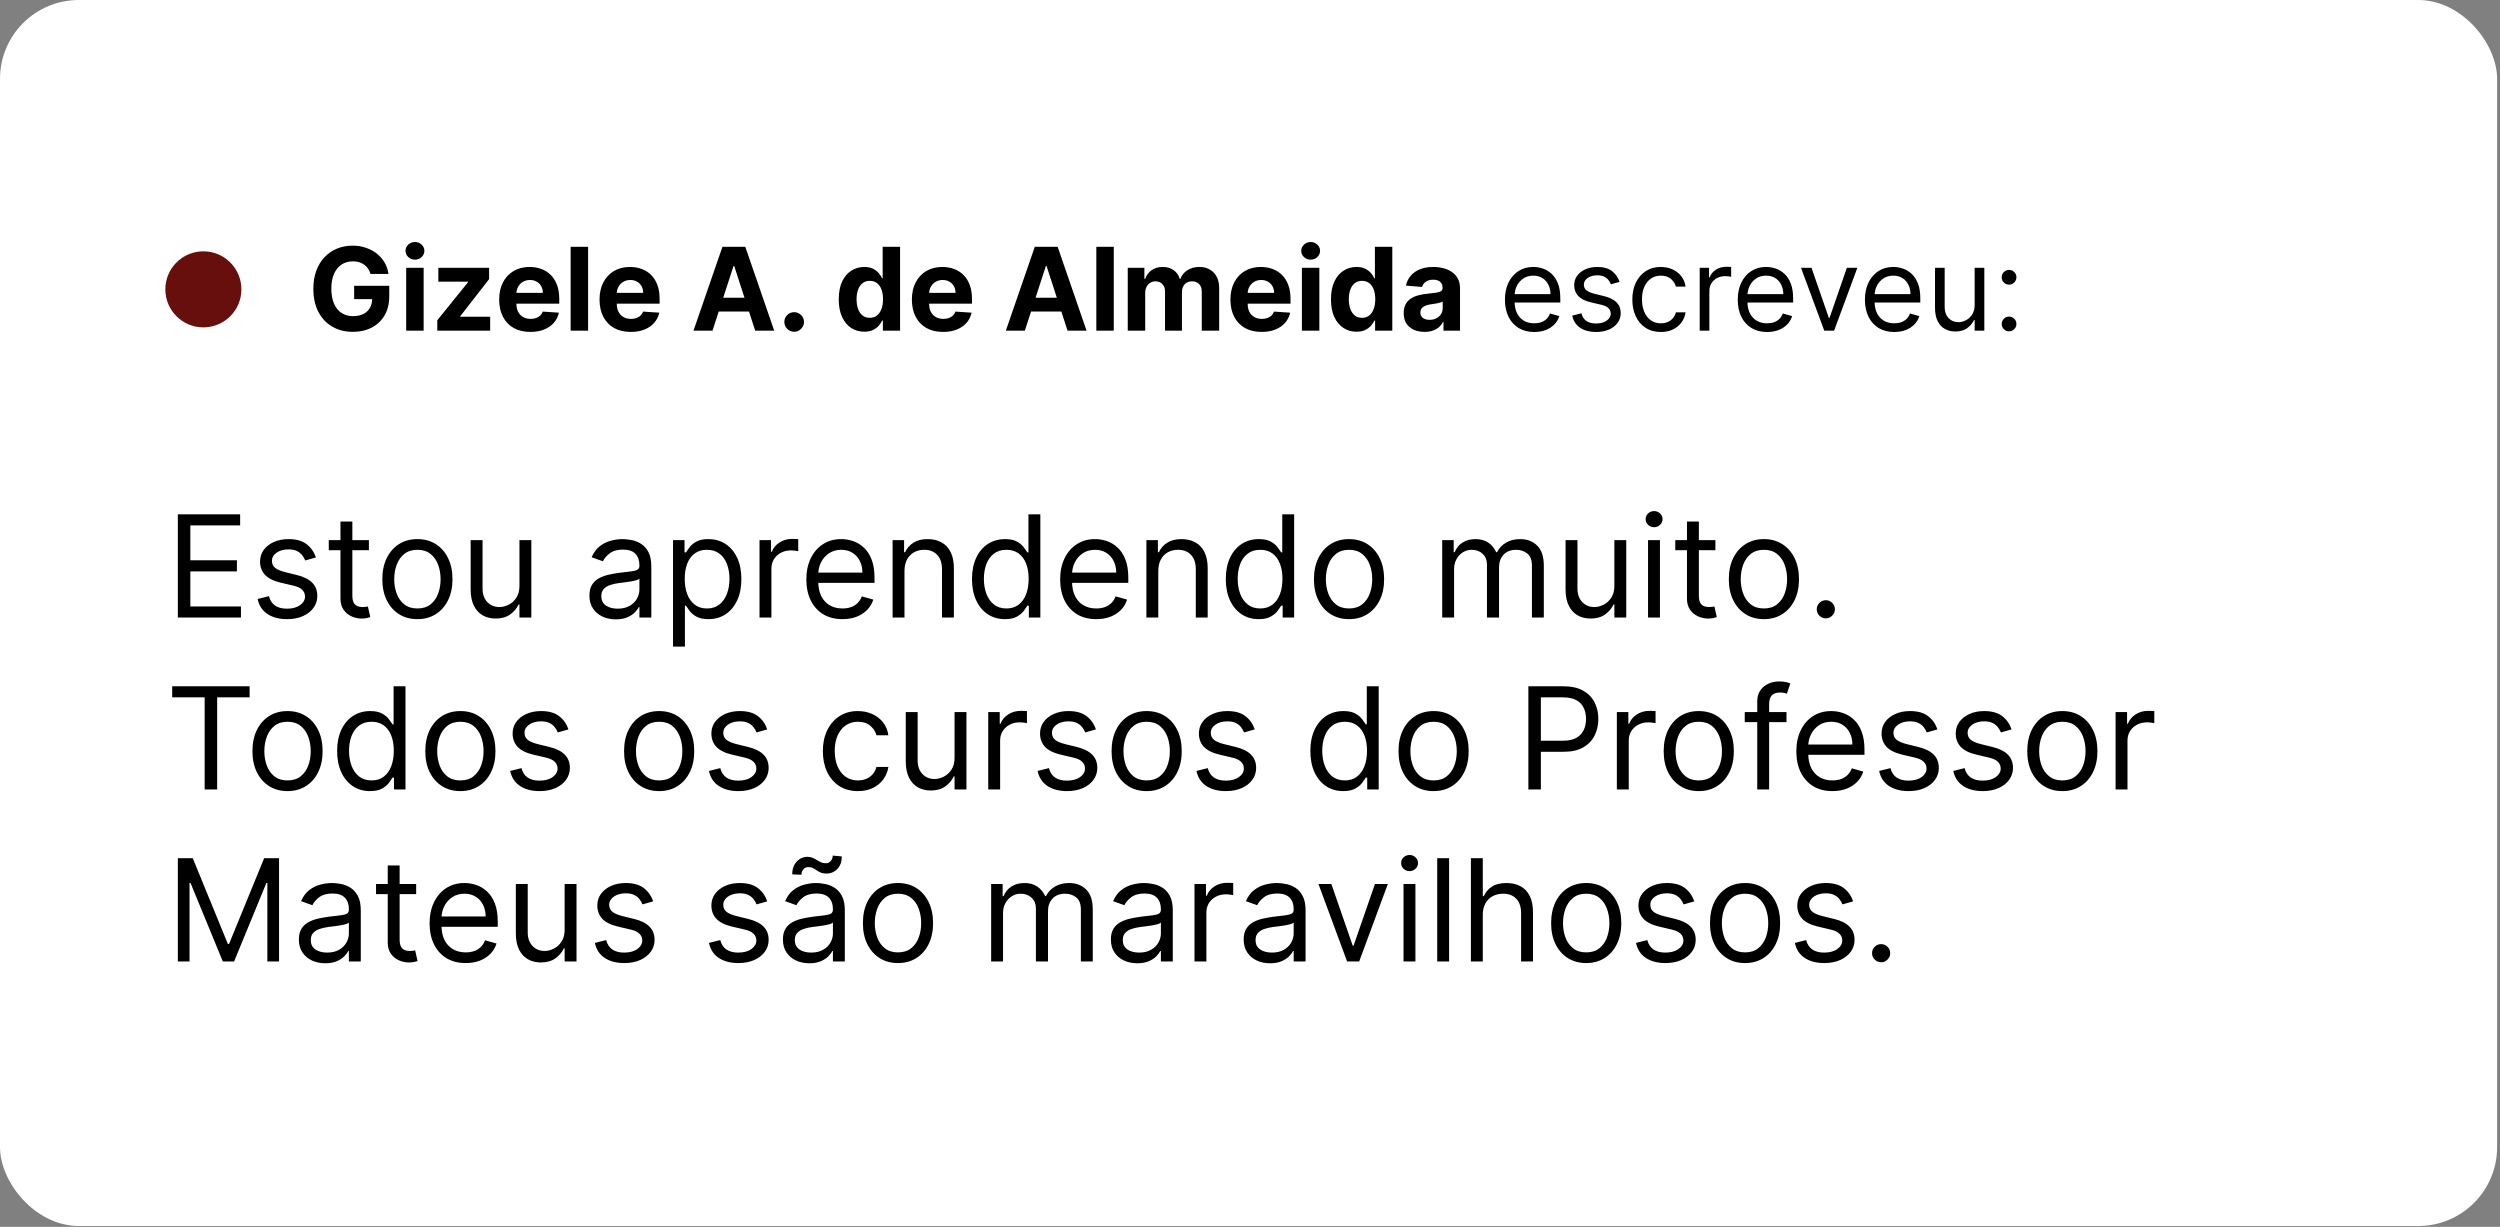
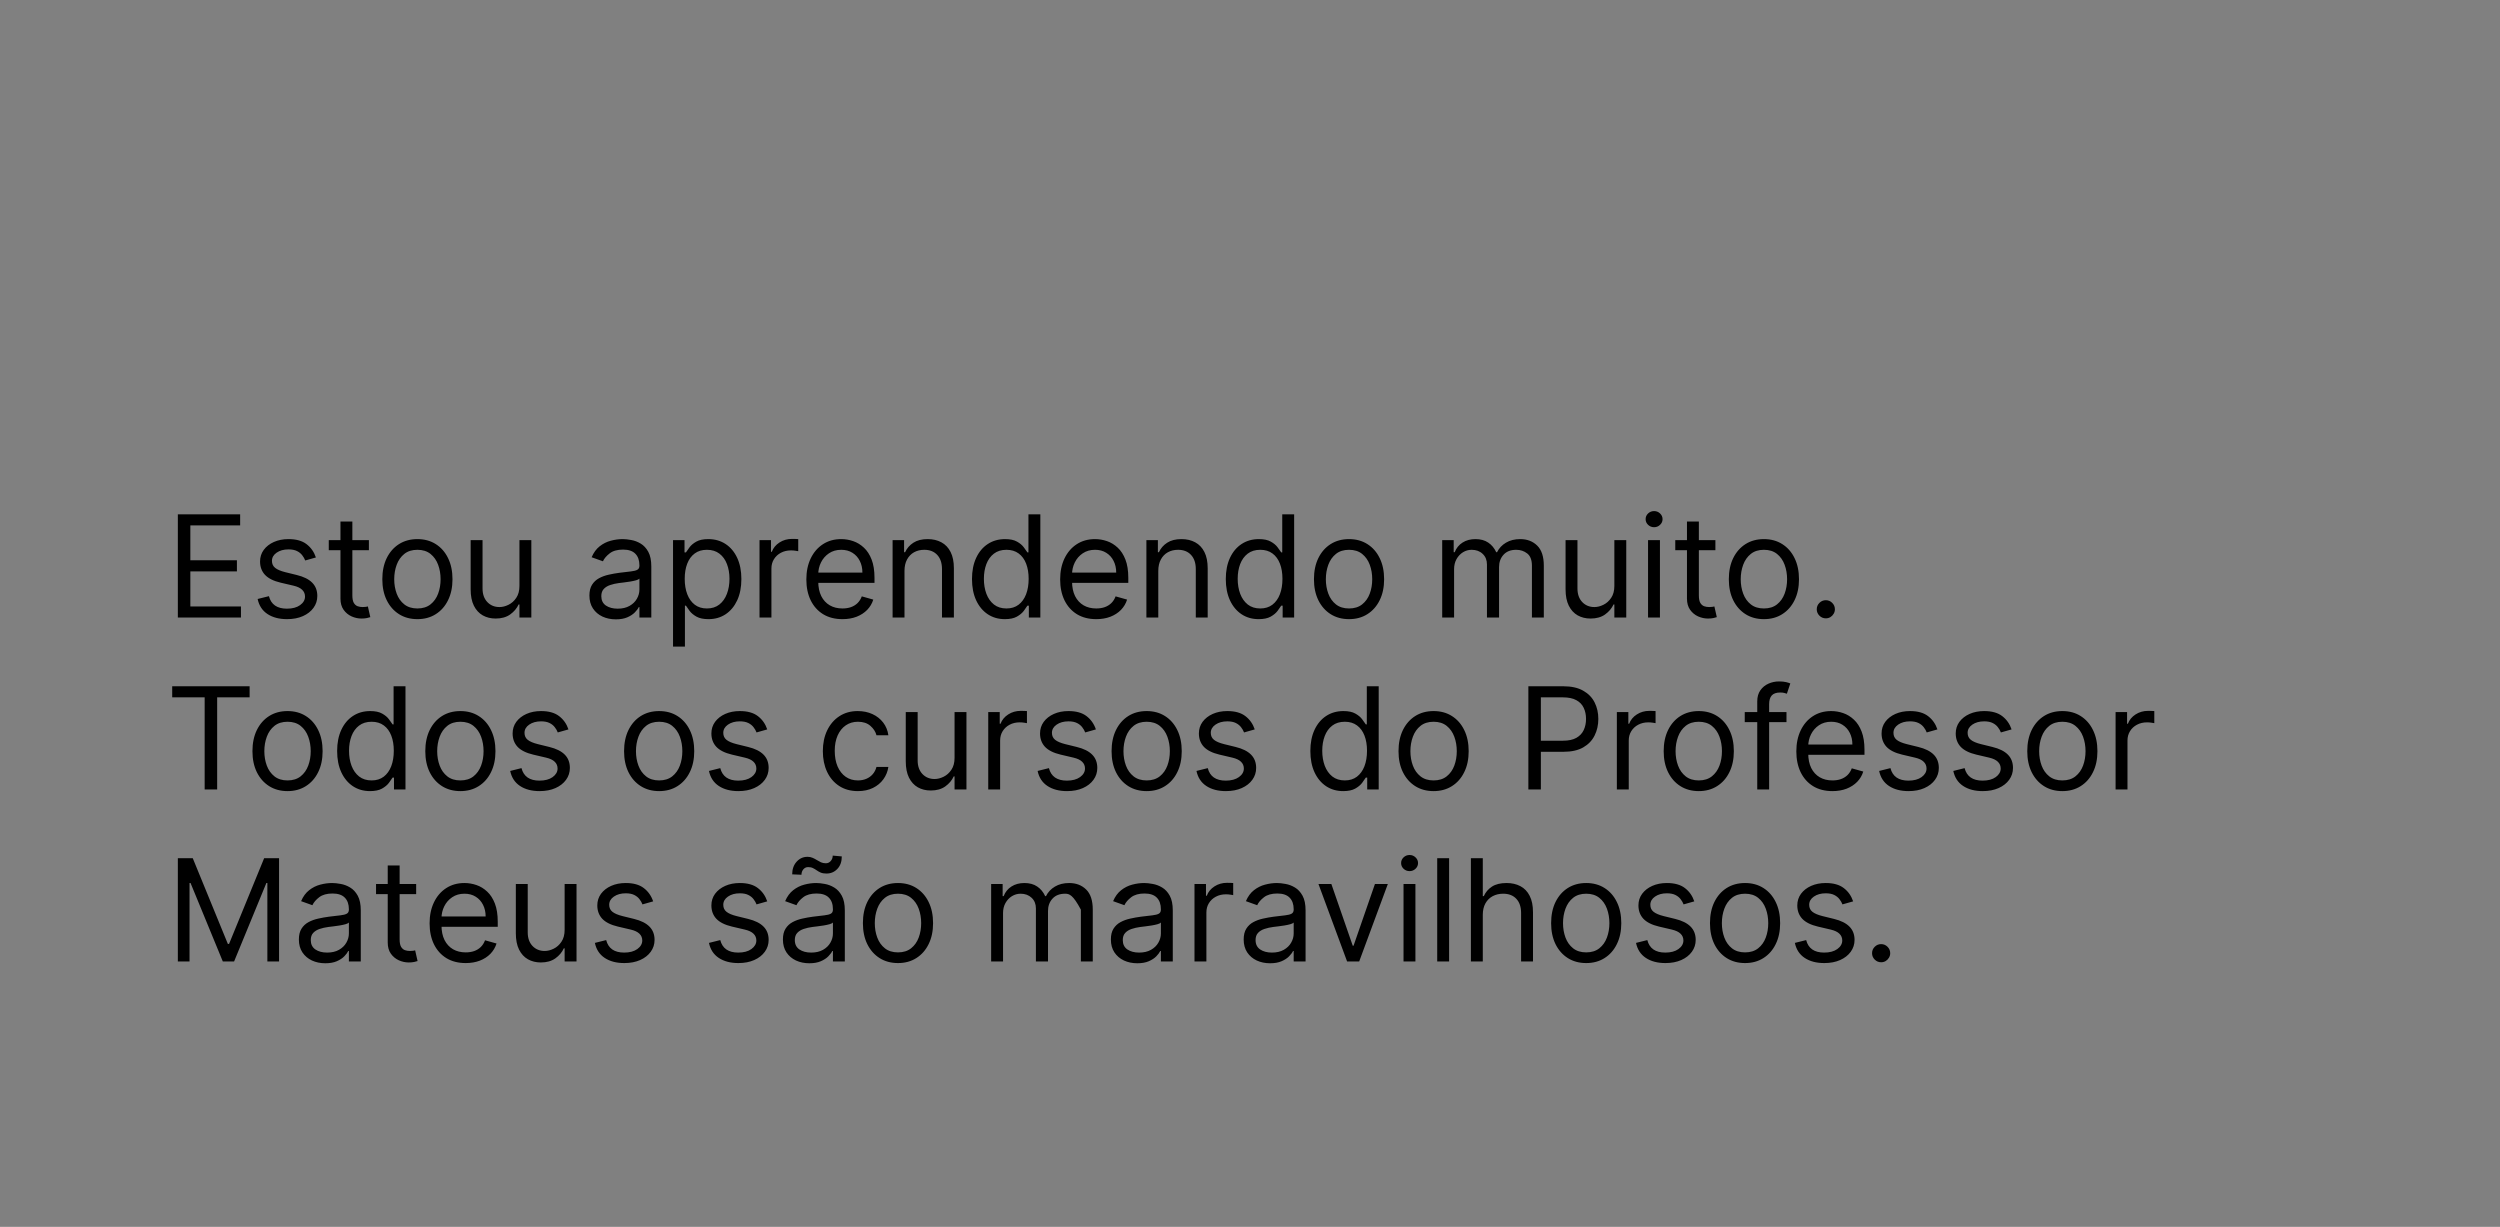
<svg xmlns="http://www.w3.org/2000/svg" width="756" height="371" viewBox="0 0 756 371" fill="none">
  <rect x="0" y="0" width="756" height="371" fill="#808080" stroke="none" />
-   <rect width="755.128" height="370.744" rx="23.846" fill="white" />
-   <circle cx="61.5" cy="87.5" r="11.5" fill="#660F0D" />
-   <path d="M112.025 82.833C111.852 82.23 111.608 81.697 111.294 81.235C110.981 80.764 110.597 80.368 110.142 80.046C109.697 79.716 109.185 79.464 108.607 79.29C108.037 79.117 107.405 79.03 106.711 79.03C105.415 79.03 104.276 79.352 103.293 79.996C102.319 80.64 101.559 81.578 101.014 82.808C100.469 84.03 100.196 85.525 100.196 87.292C100.196 89.059 100.465 90.562 101.001 91.8C101.538 93.039 102.298 93.984 103.281 94.637C104.263 95.281 105.423 95.603 106.761 95.603C107.975 95.603 109.011 95.388 109.87 94.959C110.737 94.521 111.398 93.906 111.852 93.113C112.314 92.321 112.545 91.383 112.545 90.302L113.635 90.463H107.095V86.425H117.71V89.62C117.71 91.85 117.24 93.766 116.298 95.368C115.357 96.961 114.061 98.192 112.409 99.059C110.758 99.917 108.867 100.347 106.736 100.347C104.358 100.347 102.269 99.823 100.469 98.774C98.669 97.717 97.265 96.218 96.258 94.278C95.258 92.329 94.759 90.017 94.759 87.341C94.759 85.285 95.056 83.452 95.651 81.842C96.253 80.223 97.096 78.853 98.177 77.73C99.259 76.607 100.518 75.752 101.955 75.166C103.392 74.579 104.949 74.286 106.625 74.286C108.062 74.286 109.399 74.497 110.638 74.918C111.877 75.331 112.975 75.917 113.933 76.677C114.899 77.436 115.687 78.341 116.298 79.389C116.909 80.43 117.302 81.578 117.475 82.833H112.025ZM122.832 100V80.975H128.109V100H122.832ZM125.483 78.522C124.698 78.522 124.025 78.262 123.464 77.742C122.911 77.214 122.634 76.582 122.634 75.847C122.634 75.12 122.911 74.497 123.464 73.977C124.025 73.448 124.698 73.184 125.483 73.184C126.267 73.184 126.936 73.448 127.489 73.977C128.051 74.497 128.332 75.12 128.332 75.847C128.332 76.582 128.051 77.214 127.489 77.742C126.936 78.262 126.267 78.522 125.483 78.522ZM132.236 100V96.854L141.551 85.322V85.186H132.558V80.975H147.905V84.406L139.16 95.653V95.789H148.227V100H132.236ZM160.387 100.372C158.43 100.372 156.745 99.975 155.333 99.183C153.93 98.382 152.848 97.25 152.088 95.789C151.329 94.319 150.949 92.581 150.949 90.574C150.949 88.617 151.329 86.9 152.088 85.421C152.848 83.943 153.917 82.791 155.296 81.966C156.683 81.14 158.31 80.727 160.176 80.727C161.432 80.727 162.6 80.929 163.682 81.334C164.772 81.73 165.721 82.329 166.53 83.13C167.348 83.931 167.984 84.938 168.438 86.152C168.892 87.358 169.119 88.77 169.119 90.388V91.838H153.054V88.568H164.152C164.152 87.808 163.987 87.135 163.657 86.549C163.327 85.962 162.868 85.504 162.282 85.174C161.704 84.835 161.031 84.666 160.263 84.666C159.462 84.666 158.752 84.852 158.133 85.223C157.522 85.587 157.043 86.078 156.696 86.697C156.349 87.308 156.172 87.99 156.163 88.741V91.85C156.163 92.791 156.337 93.605 156.683 94.29C157.039 94.975 157.538 95.504 158.182 95.875C158.826 96.247 159.59 96.433 160.474 96.433C161.06 96.433 161.597 96.35 162.084 96.185C162.571 96.02 162.988 95.772 163.335 95.442C163.682 95.112 163.946 94.707 164.128 94.228L169.008 94.55C168.76 95.723 168.252 96.747 167.484 97.622C166.725 98.489 165.742 99.166 164.536 99.653C163.339 100.132 161.956 100.372 160.387 100.372ZM177.839 74.633V100H172.563V74.633H177.839ZM190.736 100.372C188.779 100.372 187.095 99.975 185.683 99.183C184.279 98.382 183.197 97.25 182.437 95.789C181.678 94.319 181.298 92.581 181.298 90.574C181.298 88.617 181.678 86.9 182.437 85.421C183.197 83.943 184.266 82.791 185.645 81.966C187.033 81.14 188.659 80.727 190.526 80.727C191.781 80.727 192.949 80.929 194.031 81.334C195.121 81.73 196.07 82.329 196.88 83.13C197.697 83.931 198.333 84.938 198.787 86.152C199.241 87.358 199.468 88.77 199.468 90.388V91.838H183.404V88.568H194.502C194.502 87.808 194.336 87.135 194.006 86.549C193.676 85.962 193.218 85.504 192.631 85.174C192.053 84.835 191.38 84.666 190.612 84.666C189.811 84.666 189.101 84.852 188.482 85.223C187.871 85.587 187.392 86.078 187.045 86.697C186.698 87.308 186.521 87.99 186.512 88.741V91.85C186.512 92.791 186.686 93.605 187.033 94.29C187.388 94.975 187.887 95.504 188.531 95.875C189.176 96.247 189.939 96.433 190.823 96.433C191.409 96.433 191.946 96.35 192.433 96.185C192.92 96.02 193.337 95.772 193.684 95.442C194.031 95.112 194.295 94.707 194.477 94.228L199.357 94.55C199.109 95.723 198.601 96.747 197.833 97.622C197.074 98.489 196.091 99.166 194.886 99.653C193.688 100.132 192.305 100.372 190.736 100.372ZM215.456 100H209.709L218.466 74.633H225.377L234.122 100H228.375L222.021 80.43H221.822L215.456 100ZM215.097 90.029H228.672V94.216H215.097V90.029ZM240.16 100.322C239.343 100.322 238.641 100.033 238.054 99.455C237.476 98.869 237.187 98.167 237.187 97.349C237.187 96.54 237.476 95.847 238.054 95.269C238.641 94.691 239.343 94.401 240.16 94.401C240.953 94.401 241.646 94.691 242.241 95.269C242.835 95.847 243.133 96.54 243.133 97.349C243.133 97.894 242.992 98.394 242.712 98.848C242.439 99.294 242.08 99.653 241.634 99.926C241.188 100.19 240.697 100.322 240.16 100.322ZM261.356 100.31C259.911 100.31 258.602 99.938 257.429 99.195C256.265 98.444 255.34 97.341 254.655 95.888C253.978 94.426 253.639 92.634 253.639 90.512C253.639 88.332 253.99 86.52 254.692 85.075C255.394 83.621 256.327 82.535 257.491 81.817C258.664 81.09 259.948 80.727 261.344 80.727C262.409 80.727 263.296 80.909 264.007 81.272C264.725 81.627 265.303 82.073 265.741 82.61C266.187 83.138 266.525 83.659 266.756 84.171H266.917V74.633H272.181V100H266.979V96.953H266.756C266.509 97.481 266.158 98.006 265.703 98.526C265.258 99.038 264.675 99.463 263.957 99.802C263.247 100.14 262.38 100.31 261.356 100.31ZM263.028 96.111C263.879 96.111 264.597 95.879 265.183 95.417C265.778 94.946 266.232 94.29 266.546 93.448C266.868 92.606 267.029 91.619 267.029 90.487C267.029 89.356 266.872 88.374 266.558 87.54C266.244 86.706 265.79 86.061 265.196 85.607C264.601 85.153 263.879 84.926 263.028 84.926C262.161 84.926 261.43 85.161 260.836 85.632C260.241 86.103 259.791 86.755 259.486 87.589C259.18 88.423 259.027 89.389 259.027 90.487C259.027 91.594 259.18 92.572 259.486 93.423C259.799 94.265 260.249 94.926 260.836 95.405C261.43 95.875 262.161 96.111 263.028 96.111ZM285.19 100.372C283.233 100.372 281.548 99.975 280.136 99.183C278.733 98.382 277.651 97.25 276.891 95.789C276.132 94.319 275.752 92.581 275.752 90.574C275.752 88.617 276.132 86.9 276.891 85.421C277.651 83.943 278.72 82.791 280.099 81.966C281.487 81.14 283.113 80.727 284.979 80.727C286.235 80.727 287.403 80.929 288.485 81.334C289.575 81.73 290.524 82.329 291.334 83.13C292.151 83.931 292.787 84.938 293.241 86.152C293.695 87.358 293.922 88.77 293.922 90.388V91.838H277.857V88.568H288.955C288.955 87.808 288.79 87.135 288.46 86.549C288.13 85.962 287.671 85.504 287.085 85.174C286.507 84.835 285.834 84.666 285.066 84.666C284.265 84.666 283.555 84.852 282.936 85.223C282.325 85.587 281.846 86.078 281.499 86.697C281.152 87.308 280.975 87.99 280.966 88.741V91.85C280.966 92.791 281.14 93.605 281.487 94.29C281.842 94.975 282.341 95.504 282.985 95.875C283.629 96.247 284.393 96.433 285.277 96.433C285.863 96.433 286.4 96.35 286.887 96.185C287.374 96.02 287.791 95.772 288.138 95.442C288.485 95.112 288.749 94.707 288.931 94.228L293.811 94.55C293.563 95.723 293.055 96.747 292.287 97.622C291.528 98.489 290.545 99.166 289.339 99.653C288.142 100.132 286.759 100.372 285.19 100.372ZM309.91 100H304.162L312.92 74.633H319.831L328.576 100H322.828L316.474 80.43H316.276L309.91 100ZM309.55 90.029H323.126V94.216H309.55V90.029ZM336.806 74.633V100H331.53V74.633H336.806ZM341.033 100V80.975H346.062V84.332H346.285C346.681 83.217 347.342 82.337 348.267 81.693C349.191 81.049 350.298 80.727 351.586 80.727C352.891 80.727 354.001 81.053 354.918 81.706C355.835 82.35 356.446 83.225 356.751 84.332H356.949C357.337 83.242 358.039 82.37 359.055 81.718C360.079 81.057 361.289 80.727 362.684 80.727C364.459 80.727 365.9 81.293 367.007 82.424C368.122 83.547 368.679 85.141 368.679 87.205V100H363.415V88.246C363.415 87.189 363.134 86.396 362.573 85.867C362.011 85.339 361.309 85.075 360.467 85.075C359.509 85.075 358.762 85.38 358.225 85.991C357.688 86.594 357.42 87.391 357.42 88.382V100H352.304V88.134C352.304 87.201 352.036 86.458 351.499 85.904C350.971 85.351 350.273 85.075 349.406 85.075C348.82 85.075 348.291 85.223 347.821 85.521C347.358 85.81 346.991 86.218 346.718 86.747C346.446 87.267 346.31 87.878 346.31 88.58V100H341.033ZM381.517 100.372C379.56 100.372 377.876 99.975 376.464 99.183C375.06 98.382 373.978 97.25 373.219 95.789C372.459 94.319 372.079 92.581 372.079 90.574C372.079 88.617 372.459 86.9 373.219 85.421C373.978 83.943 375.048 82.791 376.427 81.966C377.814 81.14 379.44 80.727 381.307 80.727C382.562 80.727 383.73 80.929 384.812 81.334C385.902 81.73 386.852 82.329 387.661 83.13C388.478 83.931 389.114 84.938 389.568 86.152C390.022 87.358 390.249 88.77 390.249 90.388V91.838H374.185V88.568H385.283C385.283 87.808 385.117 87.135 384.787 86.549C384.457 85.962 383.999 85.504 383.412 85.174C382.834 84.835 382.161 84.666 381.393 84.666C380.592 84.666 379.882 84.852 379.263 85.223C378.652 85.587 378.173 86.078 377.826 86.697C377.479 87.308 377.302 87.99 377.294 88.741V91.85C377.294 92.791 377.467 93.605 377.814 94.29C378.169 94.975 378.668 95.504 379.313 95.875C379.957 96.247 380.72 96.433 381.604 96.433C382.19 96.433 382.727 96.35 383.214 96.185C383.701 96.02 384.118 95.772 384.465 95.442C384.812 95.112 385.076 94.707 385.258 94.228L390.138 94.55C389.89 95.723 389.382 96.747 388.615 97.622C387.855 98.489 386.872 99.166 385.667 99.653C384.469 100.132 383.086 100.372 381.517 100.372ZM393.693 100V80.975H398.969V100H393.693ZM396.343 78.522C395.559 78.522 394.886 78.262 394.325 77.742C393.771 77.214 393.495 76.582 393.495 75.847C393.495 75.12 393.771 74.497 394.325 73.977C394.886 73.448 395.559 73.184 396.343 73.184C397.128 73.184 397.797 73.448 398.35 73.977C398.912 74.497 399.192 75.12 399.192 75.847C399.192 76.582 398.912 77.214 398.35 77.742C397.797 78.262 397.128 78.522 396.343 78.522ZM410.207 100.31C408.762 100.31 407.453 99.938 406.28 99.195C405.116 98.444 404.191 97.341 403.506 95.888C402.829 94.426 402.49 92.634 402.49 90.512C402.49 88.332 402.841 86.52 403.543 85.075C404.245 83.621 405.178 82.535 406.342 81.817C407.515 81.09 408.799 80.727 410.194 80.727C411.26 80.727 412.147 80.909 412.857 81.272C413.576 81.627 414.154 82.073 414.591 82.61C415.037 83.138 415.376 83.659 415.607 84.171H415.768V74.633H421.032V100H415.83V96.953H415.607C415.359 97.481 415.008 98.006 414.554 98.526C414.108 99.038 413.526 99.463 412.808 99.802C412.098 100.14 411.231 100.31 410.207 100.31ZM411.879 96.111C412.729 96.111 413.448 95.879 414.034 95.417C414.629 94.946 415.083 94.29 415.397 93.448C415.719 92.606 415.88 91.619 415.88 90.487C415.88 89.356 415.723 88.374 415.409 87.54C415.095 86.706 414.641 86.061 414.046 85.607C413.452 85.153 412.729 84.926 411.879 84.926C411.012 84.926 410.281 85.161 409.686 85.632C409.092 86.103 408.642 86.755 408.336 87.589C408.031 88.423 407.878 89.389 407.878 90.487C407.878 91.594 408.031 92.572 408.336 93.423C408.65 94.265 409.1 94.926 409.686 95.405C410.281 95.875 411.012 96.111 411.879 96.111ZM430.796 100.359C429.582 100.359 428.5 100.149 427.55 99.728C426.601 99.298 425.849 98.666 425.296 97.832C424.751 96.99 424.479 95.942 424.479 94.686C424.479 93.629 424.673 92.742 425.061 92.023C425.449 91.305 425.977 90.727 426.646 90.289C427.315 89.852 428.075 89.521 428.925 89.298C429.784 89.075 430.684 88.918 431.625 88.828C432.732 88.712 433.624 88.605 434.301 88.506C434.978 88.398 435.469 88.241 435.775 88.035C436.08 87.829 436.233 87.523 436.233 87.118V87.044C436.233 86.26 435.985 85.653 435.49 85.223C435.003 84.794 434.309 84.579 433.409 84.579C432.459 84.579 431.704 84.79 431.142 85.211C430.581 85.624 430.209 86.144 430.028 86.772L425.147 86.375C425.395 85.219 425.882 84.22 426.609 83.378C427.336 82.527 428.273 81.875 429.421 81.421C430.577 80.958 431.914 80.727 433.434 80.727C434.491 80.727 435.502 80.851 436.468 81.099C437.443 81.346 438.306 81.73 439.057 82.251C439.817 82.771 440.416 83.44 440.853 84.257C441.291 85.066 441.51 86.037 441.51 87.168V100H436.506V97.362H436.357C436.051 97.956 435.643 98.481 435.131 98.935C434.619 99.381 434.004 99.732 433.285 99.988C432.567 100.235 431.737 100.359 430.796 100.359ZM432.307 96.718C433.083 96.718 433.768 96.565 434.363 96.259C434.957 95.946 435.424 95.525 435.762 94.996C436.101 94.468 436.27 93.869 436.27 93.2V91.181C436.105 91.288 435.878 91.388 435.589 91.478C435.308 91.561 434.99 91.639 434.635 91.714C434.28 91.78 433.925 91.842 433.57 91.899C433.215 91.949 432.893 91.994 432.604 92.036C431.985 92.126 431.444 92.271 430.981 92.469C430.519 92.667 430.16 92.936 429.904 93.274C429.648 93.605 429.52 94.017 429.52 94.513C429.52 95.231 429.78 95.78 430.3 96.16C430.829 96.532 431.497 96.718 432.307 96.718ZM463.96 100.396C462.126 100.396 460.545 99.992 459.216 99.183C457.894 98.365 456.875 97.225 456.156 95.764C455.446 94.294 455.091 92.585 455.091 90.636C455.091 88.687 455.446 86.97 456.156 85.483C456.875 83.989 457.874 82.825 459.154 81.99C460.442 81.148 461.945 80.727 463.662 80.727C464.653 80.727 465.632 80.892 466.598 81.223C467.564 81.553 468.443 82.09 469.236 82.833C470.029 83.568 470.66 84.542 471.131 85.756C471.602 86.97 471.837 88.464 471.837 90.24V91.478H457.172V88.951H468.864C468.864 87.878 468.65 86.92 468.22 86.078C467.799 85.236 467.196 84.571 466.412 84.084C465.636 83.597 464.719 83.353 463.662 83.353C462.498 83.353 461.491 83.642 460.64 84.22C459.798 84.79 459.15 85.533 458.695 86.45C458.241 87.366 458.014 88.349 458.014 89.397V91.082C458.014 92.519 458.262 93.737 458.757 94.736C459.261 95.727 459.959 96.482 460.851 97.002C461.742 97.514 462.779 97.77 463.96 97.77C464.728 97.77 465.421 97.663 466.04 97.448C466.668 97.225 467.209 96.895 467.663 96.458C468.117 96.012 468.468 95.458 468.716 94.798L471.54 95.591C471.243 96.548 470.743 97.391 470.041 98.117C469.339 98.836 468.472 99.397 467.44 99.802C466.408 100.198 465.248 100.396 463.96 100.396ZM489.76 85.236L487.134 85.979C486.969 85.541 486.725 85.116 486.403 84.703C486.09 84.282 485.66 83.935 485.115 83.663C484.57 83.39 483.872 83.254 483.022 83.254C481.858 83.254 480.887 83.522 480.111 84.059C479.343 84.588 478.959 85.26 478.959 86.078C478.959 86.805 479.223 87.379 479.752 87.8C480.28 88.221 481.106 88.572 482.229 88.852L485.053 89.546C486.754 89.959 488.022 90.591 488.856 91.441C489.69 92.283 490.107 93.369 490.107 94.699C490.107 95.789 489.793 96.763 489.165 97.622C488.546 98.481 487.679 99.158 486.564 99.653C485.45 100.149 484.153 100.396 482.675 100.396C480.735 100.396 479.129 99.975 477.857 99.133C476.585 98.291 475.78 97.06 475.442 95.442L478.216 94.748C478.48 95.772 478.98 96.54 479.715 97.052C480.458 97.564 481.428 97.82 482.626 97.82C483.988 97.82 485.07 97.531 485.871 96.953C486.68 96.367 487.085 95.665 487.085 94.847C487.085 94.187 486.853 93.633 486.391 93.188C485.929 92.733 485.218 92.395 484.261 92.172L481.09 91.429C479.347 91.016 478.067 90.376 477.25 89.509C476.441 88.634 476.036 87.54 476.036 86.227C476.036 85.153 476.337 84.204 476.94 83.378C477.551 82.552 478.381 81.904 479.43 81.433C480.487 80.963 481.684 80.727 483.022 80.727C484.905 80.727 486.383 81.14 487.456 81.966C488.538 82.791 489.306 83.882 489.76 85.236ZM502.236 100.396C500.452 100.396 498.916 99.975 497.628 99.133C496.34 98.291 495.349 97.13 494.656 95.653C493.962 94.174 493.615 92.486 493.615 90.587C493.615 88.654 493.97 86.949 494.68 85.471C495.399 83.985 496.398 82.825 497.678 81.99C498.966 81.148 500.469 80.727 502.186 80.727C503.524 80.727 504.73 80.975 505.803 81.47C506.877 81.966 507.756 82.659 508.441 83.551C509.127 84.443 509.552 85.483 509.717 86.672H506.794C506.571 85.805 506.076 85.037 505.308 84.369C504.548 83.692 503.524 83.353 502.236 83.353C501.096 83.353 500.097 83.65 499.238 84.245C498.388 84.831 497.723 85.661 497.244 86.734C496.774 87.8 496.538 89.051 496.538 90.487C496.538 91.957 496.769 93.237 497.232 94.327C497.703 95.417 498.363 96.263 499.214 96.866C500.072 97.469 501.08 97.77 502.236 97.77C502.996 97.77 503.685 97.638 504.304 97.374C504.924 97.11 505.448 96.73 505.877 96.235C506.307 95.739 506.612 95.145 506.794 94.451H509.717C509.552 95.574 509.143 96.585 508.491 97.486C507.847 98.377 506.992 99.088 505.927 99.616C504.87 100.136 503.64 100.396 502.236 100.396ZM513.99 100V80.975H516.814V83.848H517.013C517.359 82.907 517.987 82.143 518.895 81.557C519.804 80.971 520.828 80.678 521.967 80.678C522.182 80.678 522.45 80.682 522.772 80.69C523.094 80.698 523.338 80.711 523.503 80.727V83.7C523.404 83.675 523.177 83.638 522.822 83.588C522.475 83.531 522.107 83.502 521.719 83.502C520.795 83.502 519.969 83.696 519.242 84.084C518.524 84.464 517.954 84.992 517.533 85.669C517.12 86.338 516.914 87.102 516.914 87.961V100H513.99ZM534.366 100.396C532.532 100.396 530.951 99.992 529.622 99.183C528.301 98.365 527.281 97.225 526.562 95.764C525.852 94.294 525.497 92.585 525.497 90.636C525.497 88.687 525.852 86.97 526.562 85.483C527.281 83.989 528.28 82.825 529.56 81.99C530.848 81.148 532.351 80.727 534.068 80.727C535.059 80.727 536.038 80.892 537.004 81.223C537.97 81.553 538.849 82.09 539.642 82.833C540.435 83.568 541.067 84.542 541.537 85.756C542.008 86.97 542.243 88.464 542.243 90.24V91.478H527.578V88.951H539.271C539.271 87.878 539.056 86.92 538.626 86.078C538.205 85.236 537.603 84.571 536.818 84.084C536.042 83.597 535.125 83.353 534.068 83.353C532.904 83.353 531.897 83.642 531.046 84.22C530.204 84.79 529.556 85.533 529.102 86.45C528.647 87.366 528.42 88.349 528.42 89.397V91.082C528.42 92.519 528.668 93.737 529.163 94.736C529.667 95.727 530.365 96.482 531.257 97.002C532.149 97.514 533.185 97.77 534.366 97.77C535.134 97.77 535.827 97.663 536.447 97.448C537.074 97.225 537.615 96.895 538.069 96.458C538.523 96.012 538.874 95.458 539.122 94.798L541.946 95.591C541.649 96.548 541.149 97.391 540.447 98.117C539.745 98.836 538.878 99.397 537.846 99.802C536.814 100.198 535.654 100.396 534.366 100.396ZM561.668 80.975L554.633 100H551.66L544.624 80.975H547.795L553.047 96.135H553.245L558.497 80.975H561.668ZM572.822 100.396C570.988 100.396 569.407 99.992 568.078 99.183C566.757 98.365 565.737 97.225 565.018 95.764C564.308 94.294 563.953 92.585 563.953 90.636C563.953 88.687 564.308 86.97 565.018 85.483C565.737 83.989 566.736 82.825 568.016 81.99C569.304 81.148 570.807 80.727 572.524 80.727C573.515 80.727 574.494 80.892 575.46 81.223C576.426 81.553 577.305 82.09 578.098 82.833C578.891 83.568 579.523 84.542 579.993 85.756C580.464 86.97 580.699 88.464 580.699 90.24V91.478H566.034V88.951H577.727C577.727 87.878 577.512 86.92 577.082 86.078C576.661 85.236 576.059 84.571 575.274 84.084C574.498 83.597 573.581 83.353 572.524 83.353C571.36 83.353 570.353 83.642 569.502 84.22C568.66 84.79 568.012 85.533 567.557 86.45C567.103 87.366 566.876 88.349 566.876 89.397V91.082C566.876 92.519 567.124 93.737 567.619 94.736C568.123 95.727 568.821 96.482 569.713 97.002C570.604 97.514 571.641 97.77 572.822 97.77C573.59 97.77 574.283 97.663 574.902 97.448C575.53 97.225 576.071 96.895 576.525 96.458C576.979 96.012 577.33 95.458 577.578 94.798L580.402 95.591C580.105 96.548 579.605 97.391 578.903 98.117C578.201 98.836 577.334 99.397 576.302 99.802C575.27 100.198 574.11 100.396 572.822 100.396ZM597.136 92.222V80.975H600.059V100H597.136V96.78H596.937C596.492 97.746 595.798 98.567 594.857 99.244C593.915 99.913 592.726 100.248 591.289 100.248C590.1 100.248 589.043 99.988 588.119 99.467C587.194 98.939 586.467 98.146 585.939 97.089C585.41 96.024 585.146 94.682 585.146 93.064V80.975H588.069V92.866C588.069 94.253 588.457 95.359 589.233 96.185C590.018 97.011 591.017 97.424 592.231 97.424C592.957 97.424 593.696 97.238 594.448 96.866C595.208 96.495 595.843 95.925 596.355 95.157C596.876 94.389 597.136 93.411 597.136 92.222ZM607.543 100.198C606.932 100.198 606.408 99.979 605.97 99.542C605.532 99.104 605.314 98.58 605.314 97.969C605.314 97.358 605.532 96.833 605.97 96.396C606.408 95.958 606.932 95.739 607.543 95.739C608.154 95.739 608.679 95.958 609.116 96.396C609.554 96.833 609.773 97.358 609.773 97.969C609.773 98.373 609.669 98.745 609.463 99.083C609.265 99.422 608.996 99.695 608.658 99.901C608.328 100.099 607.956 100.198 607.543 100.198ZM607.543 86.078C606.932 86.078 606.408 85.859 605.97 85.421C605.532 84.984 605.314 84.46 605.314 83.848C605.314 83.237 605.532 82.713 605.97 82.275C606.408 81.838 606.932 81.619 607.543 81.619C608.154 81.619 608.679 81.838 609.116 82.275C609.554 82.713 609.773 83.237 609.773 83.848C609.773 84.253 609.669 84.625 609.463 84.963C609.265 85.302 608.996 85.574 608.658 85.781C608.328 85.979 607.956 86.078 607.543 86.078Z" fill="black" />
-   <path d="M53.78 186.744V155.527H72.62V158.88H57.56V169.428H71.644V172.781H57.56V183.39H72.864V186.744H53.78ZM95.53 168.574L92.298 169.489C92.095 168.95 91.795 168.427 91.399 167.919C91.013 167.401 90.484 166.974 89.814 166.639C89.143 166.303 88.284 166.136 87.238 166.136C85.805 166.136 84.611 166.466 83.656 167.126C82.711 167.777 82.238 168.605 82.238 169.611C82.238 170.505 82.563 171.211 83.214 171.73C83.864 172.248 84.88 172.68 86.262 173.025L89.737 173.879C91.831 174.387 93.391 175.164 94.417 176.211C95.443 177.247 95.956 178.584 95.956 180.22C95.956 181.561 95.57 182.76 94.798 183.817C94.036 184.874 92.969 185.707 91.597 186.317C90.225 186.927 88.63 187.231 86.811 187.231C84.423 187.231 82.446 186.713 80.881 185.677C79.317 184.64 78.326 183.126 77.909 181.134L81.323 180.281C81.649 181.541 82.263 182.486 83.168 183.116C84.082 183.746 85.276 184.061 86.75 184.061C88.427 184.061 89.758 183.705 90.743 182.994C91.739 182.272 92.237 181.409 92.237 180.403C92.237 179.59 91.953 178.909 91.384 178.36C90.814 177.801 89.941 177.385 88.762 177.11L84.86 176.196C82.716 175.688 81.141 174.9 80.135 173.833C79.139 172.756 78.641 171.41 78.641 169.794C78.641 168.473 79.012 167.304 79.754 166.288C80.505 165.272 81.527 164.474 82.817 163.895C84.118 163.316 85.591 163.026 87.238 163.026C89.555 163.026 91.373 163.534 92.694 164.55C94.026 165.567 94.971 166.908 95.53 168.574ZM111.553 163.331V166.38H99.42V163.331H111.553ZM102.956 157.722H106.554V180.037C106.554 181.053 106.701 181.815 106.996 182.323C107.301 182.821 107.687 183.157 108.154 183.329C108.632 183.492 109.135 183.573 109.663 183.573C110.06 183.573 110.385 183.553 110.639 183.512C110.893 183.461 111.096 183.421 111.248 183.39L111.98 186.622C111.736 186.713 111.396 186.805 110.959 186.896C110.522 186.998 109.968 187.048 109.297 187.048C108.281 187.048 107.285 186.83 106.31 186.393C105.345 185.956 104.542 185.29 103.902 184.396C103.272 183.502 102.956 182.374 102.956 181.012V157.722ZM126.224 187.231C124.111 187.231 122.256 186.728 120.661 185.722C119.076 184.716 117.836 183.309 116.942 181.5C116.057 179.691 115.615 177.578 115.615 175.159C115.615 172.72 116.057 170.592 116.942 168.773C117.836 166.954 119.076 165.541 120.661 164.535C122.256 163.529 124.111 163.026 126.224 163.026C128.338 163.026 130.187 163.529 131.773 164.535C133.368 165.541 134.608 166.954 135.492 168.773C136.386 170.592 136.833 172.72 136.833 175.159C136.833 177.578 136.386 179.691 135.492 181.5C134.608 183.309 133.368 184.716 131.773 185.722C130.187 186.728 128.338 187.231 126.224 187.231ZM126.224 184C127.83 184 129.151 183.588 130.187 182.765C131.224 181.942 131.991 180.86 132.489 179.519C132.987 178.177 133.236 176.724 133.236 175.159C133.236 173.594 132.987 172.136 132.489 170.785C131.991 169.433 131.224 168.341 130.187 167.507C129.151 166.674 127.83 166.258 126.224 166.258C124.619 166.258 123.298 166.674 122.261 167.507C121.225 168.341 120.458 169.433 119.96 170.785C119.462 172.136 119.213 173.594 119.213 175.159C119.213 176.724 119.462 178.177 119.96 179.519C120.458 180.86 121.225 181.942 122.261 182.765C123.298 183.588 124.619 184 126.224 184ZM157.079 177.171V163.331H160.676V186.744H157.079V182.781H156.835C156.286 183.969 155.433 184.981 154.274 185.814C153.116 186.637 151.653 187.048 149.885 187.048C148.421 187.048 147.121 186.728 145.982 186.088C144.844 185.438 143.95 184.462 143.3 183.162C142.649 181.851 142.324 180.199 142.324 178.208V163.331H145.921V177.964C145.921 179.671 146.399 181.033 147.354 182.049C148.32 183.065 149.549 183.573 151.043 183.573C151.937 183.573 152.847 183.344 153.771 182.887C154.706 182.43 155.489 181.729 156.119 180.784C156.759 179.839 157.079 178.635 157.079 177.171ZM186.227 187.292C184.743 187.292 183.397 187.013 182.187 186.454C180.978 185.885 180.018 185.067 179.307 184C178.595 182.923 178.24 181.622 178.24 180.098C178.24 178.756 178.504 177.669 179.032 176.836C179.561 175.992 180.267 175.332 181.151 174.854C182.035 174.377 183.01 174.021 184.077 173.787C185.155 173.544 186.237 173.35 187.324 173.208C188.747 173.025 189.9 172.888 190.784 172.797C191.678 172.695 192.329 172.527 192.735 172.294C193.152 172.06 193.36 171.653 193.36 171.074V170.952C193.36 169.448 192.949 168.28 192.126 167.446C191.313 166.613 190.078 166.197 188.422 166.197C186.704 166.197 185.358 166.573 184.382 167.325C183.407 168.077 182.721 168.879 182.325 169.733L178.91 168.513C179.52 167.091 180.333 165.983 181.349 165.191C182.375 164.388 183.493 163.829 184.702 163.514C185.922 163.189 187.121 163.026 188.3 163.026C189.052 163.026 189.915 163.118 190.891 163.301C191.877 163.473 192.827 163.834 193.741 164.383C194.666 164.931 195.433 165.76 196.043 166.867C196.653 167.975 196.957 169.459 196.957 171.318V186.744H193.36V183.573H193.177C192.933 184.081 192.527 184.625 191.958 185.204C191.389 185.783 190.632 186.276 189.687 186.683C188.742 187.089 187.588 187.292 186.227 187.292ZM186.775 184.061C188.198 184.061 189.397 183.781 190.373 183.223C191.358 182.664 192.1 181.942 192.598 181.058C193.106 180.174 193.36 179.244 193.36 178.269V174.976C193.208 175.159 192.872 175.327 192.354 175.479C191.846 175.622 191.257 175.749 190.586 175.86C189.926 175.962 189.28 176.053 188.65 176.135C188.03 176.206 187.527 176.267 187.141 176.318C186.206 176.44 185.332 176.638 184.519 176.912C183.717 177.176 183.066 177.578 182.568 178.116C182.081 178.645 181.837 179.366 181.837 180.281C181.837 181.531 182.299 182.476 183.224 183.116C184.159 183.746 185.343 184.061 186.775 184.061ZM203.523 195.523V163.331H206.998V167.05H207.425C207.689 166.644 208.055 166.125 208.523 165.495C209 164.855 209.681 164.286 210.565 163.788C211.459 163.28 212.669 163.026 214.193 163.026C216.164 163.026 217.902 163.519 219.406 164.505C220.91 165.49 222.084 166.888 222.927 168.696C223.77 170.505 224.192 172.639 224.192 175.098C224.192 177.578 223.77 179.727 222.927 181.546C222.084 183.355 220.915 184.757 219.421 185.753C217.927 186.739 216.205 187.231 214.254 187.231C212.75 187.231 211.546 186.982 210.641 186.484C209.737 185.976 209.041 185.402 208.553 184.762C208.065 184.112 207.689 183.573 207.425 183.146H207.12V195.523H203.523ZM207.059 175.037C207.059 176.805 207.319 178.365 207.837 179.717C208.355 181.058 209.112 182.11 210.108 182.872C211.104 183.624 212.323 184 213.766 184C215.27 184 216.525 183.604 217.531 182.811C218.547 182.008 219.309 180.931 219.817 179.58C220.336 178.218 220.595 176.704 220.595 175.037C220.595 173.391 220.341 171.907 219.833 170.586C219.335 169.255 218.578 168.204 217.562 167.431C216.556 166.649 215.29 166.258 213.766 166.258C212.303 166.258 211.073 166.628 210.077 167.37C209.082 168.102 208.33 169.128 207.822 170.449C207.313 171.76 207.059 173.289 207.059 175.037ZM229.679 186.744V163.331H233.155V166.867H233.399C233.825 165.709 234.598 164.769 235.715 164.047C236.833 163.326 238.093 162.965 239.496 162.965C239.76 162.965 240.09 162.97 240.486 162.98C240.883 162.991 241.182 163.006 241.386 163.026V166.684C241.264 166.654 240.984 166.608 240.547 166.547C240.121 166.476 239.668 166.44 239.191 166.44C238.053 166.44 237.037 166.679 236.142 167.157C235.258 167.624 234.557 168.275 234.039 169.108C233.531 169.931 233.277 170.871 233.277 171.928V186.744H229.679ZM254.753 187.231C252.498 187.231 250.552 186.733 248.916 185.738C247.29 184.732 246.035 183.329 245.151 181.531C244.277 179.722 243.84 177.618 243.84 175.22C243.84 172.822 244.277 170.708 245.151 168.879C246.035 167.04 247.264 165.607 248.839 164.581C250.425 163.544 252.274 163.026 254.388 163.026C255.607 163.026 256.811 163.229 258 163.636C259.189 164.042 260.271 164.703 261.247 165.617C262.222 166.522 263 167.721 263.579 169.215C264.158 170.708 264.448 172.548 264.448 174.732V176.257H246.401V173.147H260.79C260.79 171.826 260.525 170.647 259.997 169.611C259.479 168.574 258.737 167.756 257.771 167.157C256.816 166.557 255.688 166.258 254.388 166.258C252.955 166.258 251.715 166.613 250.668 167.325C249.632 168.026 248.834 168.94 248.275 170.068C247.716 171.196 247.437 172.405 247.437 173.696V175.769C247.437 177.537 247.742 179.036 248.352 180.265C248.971 181.485 249.83 182.415 250.928 183.055C252.025 183.685 253.3 184 254.753 184C255.698 184 256.552 183.868 257.314 183.604C258.086 183.329 258.752 182.923 259.311 182.384C259.87 181.835 260.302 181.155 260.607 180.342L264.082 181.317C263.716 182.496 263.101 183.532 262.238 184.427C261.374 185.311 260.307 186.002 259.037 186.5C257.766 186.987 256.339 187.231 254.753 187.231ZM273.517 172.659V186.744H269.92V163.331H273.395V166.989H273.7C274.249 165.8 275.082 164.845 276.2 164.124C277.318 163.392 278.76 163.026 280.529 163.026C282.114 163.026 283.501 163.351 284.69 164.002C285.879 164.642 286.803 165.617 287.464 166.928C288.125 168.229 288.455 169.875 288.455 171.867V186.744H284.858V172.111C284.858 170.271 284.38 168.839 283.425 167.812C282.47 166.776 281.159 166.258 279.492 166.258C278.344 166.258 277.318 166.507 276.413 167.004C275.519 167.502 274.813 168.229 274.294 169.184C273.776 170.139 273.517 171.298 273.517 172.659ZM303.869 187.231C301.918 187.231 300.195 186.739 298.702 185.753C297.208 184.757 296.039 183.355 295.196 181.546C294.352 179.727 293.931 177.578 293.931 175.098C293.931 172.639 294.352 170.505 295.196 168.696C296.039 166.888 297.213 165.49 298.717 164.505C300.221 163.519 301.958 163.026 303.93 163.026C305.454 163.026 306.658 163.28 307.542 163.788C308.437 164.286 309.117 164.855 309.585 165.495C310.062 166.125 310.433 166.644 310.697 167.05H311.002V155.527H314.6V186.744H311.124V183.146H310.697C310.433 183.573 310.057 184.112 309.57 184.762C309.082 185.402 308.386 185.976 307.481 186.484C306.577 186.982 305.373 187.231 303.869 187.231ZM304.357 184C305.8 184 307.019 183.624 308.015 182.872C309.011 182.11 309.768 181.058 310.286 179.717C310.804 178.365 311.063 176.805 311.063 175.037C311.063 173.289 310.809 171.76 310.301 170.449C309.793 169.128 309.041 168.102 308.045 167.37C307.049 166.628 305.82 166.258 304.357 166.258C302.832 166.258 301.562 166.649 300.546 167.431C299.54 168.204 298.783 169.255 298.275 170.586C297.777 171.907 297.528 173.391 297.528 175.037C297.528 176.704 297.782 178.218 298.29 179.58C298.808 180.931 299.57 182.008 300.576 182.811C301.593 183.604 302.853 184 304.357 184ZM331.504 187.231C329.248 187.231 327.302 186.733 325.666 185.738C324.04 184.732 322.785 183.329 321.901 181.531C321.027 179.722 320.59 177.618 320.59 175.22C320.59 172.822 321.027 170.708 321.901 168.879C322.785 167.04 324.014 165.607 325.589 164.581C327.175 163.544 329.024 163.026 331.138 163.026C332.357 163.026 333.561 163.229 334.75 163.636C335.939 164.042 337.021 164.703 337.997 165.617C338.972 166.522 339.75 167.721 340.329 169.215C340.908 170.708 341.198 172.548 341.198 174.732V176.257H323.151V173.147H337.54C337.54 171.826 337.275 170.647 336.747 169.611C336.229 168.574 335.487 167.756 334.522 167.157C333.566 166.557 332.438 166.258 331.138 166.258C329.705 166.258 328.465 166.613 327.419 167.325C326.382 168.026 325.584 168.94 325.026 170.068C324.467 171.196 324.187 172.405 324.187 173.696V175.769C324.187 177.537 324.492 179.036 325.102 180.265C325.722 181.485 326.58 182.415 327.678 183.055C328.775 183.685 330.05 184 331.504 184C332.449 184 333.302 183.868 334.064 183.604C334.837 183.329 335.502 182.923 336.061 182.384C336.62 181.835 337.052 181.155 337.357 180.342L340.832 181.317C340.466 182.496 339.851 183.532 338.988 184.427C338.124 185.311 337.057 186.002 335.787 186.5C334.517 186.987 333.089 187.231 331.504 187.231ZM350.267 172.659V186.744H346.67V163.331H350.145V166.989H350.45C350.999 165.8 351.832 164.845 352.95 164.124C354.068 163.392 355.511 163.026 357.279 163.026C358.864 163.026 360.251 163.351 361.44 164.002C362.629 164.642 363.554 165.617 364.214 166.928C364.875 168.229 365.205 169.875 365.205 171.867V186.744H361.608V172.111C361.608 170.271 361.13 168.839 360.175 167.812C359.22 166.776 357.909 166.258 356.242 166.258C355.094 166.258 354.068 166.507 353.163 167.004C352.269 167.502 351.563 168.229 351.045 169.184C350.526 170.139 350.267 171.298 350.267 172.659ZM380.619 187.231C378.668 187.231 376.945 186.739 375.452 185.753C373.958 184.757 372.789 183.355 371.946 181.546C371.103 179.727 370.681 177.578 370.681 175.098C370.681 172.639 371.103 170.505 371.946 168.696C372.789 166.888 373.963 165.49 375.467 164.505C376.971 163.519 378.709 163.026 380.68 163.026C382.204 163.026 383.408 163.28 384.292 163.788C385.187 164.286 385.867 164.855 386.335 165.495C386.813 166.125 387.183 166.644 387.448 167.05H387.752V155.527H391.35V186.744H387.874V183.146H387.448C387.183 183.573 386.807 184.112 386.32 184.762C385.832 185.402 385.136 185.976 384.231 186.484C383.327 186.982 382.123 187.231 380.619 187.231ZM381.107 184C382.55 184 383.769 183.624 384.765 182.872C385.761 182.11 386.518 181.058 387.036 179.717C387.554 178.365 387.813 176.805 387.813 175.037C387.813 173.289 387.559 171.76 387.051 170.449C386.543 169.128 385.791 168.102 384.795 167.37C383.8 166.628 382.57 166.258 381.107 166.258C379.582 166.258 378.312 166.649 377.296 167.431C376.29 168.204 375.533 169.255 375.025 170.586C374.527 171.907 374.278 173.391 374.278 175.037C374.278 176.704 374.532 178.218 375.04 179.58C375.558 180.931 376.321 182.008 377.327 182.811C378.343 183.604 379.603 184 381.107 184ZM407.949 187.231C405.835 187.231 403.981 186.728 402.385 185.722C400.8 184.716 399.56 183.309 398.666 181.5C397.782 179.691 397.34 177.578 397.34 175.159C397.34 172.72 397.782 170.592 398.666 168.773C399.56 166.954 400.8 165.541 402.385 164.535C403.981 163.529 405.835 163.026 407.949 163.026C410.063 163.026 411.912 163.529 413.497 164.535C415.093 165.541 416.332 166.954 417.216 168.773C418.111 170.592 418.558 172.72 418.558 175.159C418.558 177.578 418.111 179.691 417.216 181.5C416.332 183.309 415.093 184.716 413.497 185.722C411.912 186.728 410.063 187.231 407.949 187.231ZM407.949 184C409.554 184 410.875 183.588 411.912 182.765C412.948 181.942 413.716 180.86 414.214 179.519C414.712 178.177 414.96 176.724 414.96 175.159C414.96 173.594 414.712 172.136 414.214 170.785C413.716 169.433 412.948 168.341 411.912 167.507C410.875 166.674 409.554 166.258 407.949 166.258C406.343 166.258 405.022 166.674 403.986 167.507C402.949 168.341 402.182 169.433 401.684 170.785C401.186 172.136 400.937 173.594 400.937 175.159C400.937 176.724 401.186 178.177 401.684 179.519C402.182 180.86 402.949 181.942 403.986 182.765C405.022 183.588 406.343 184 407.949 184ZM436.121 186.744V163.331H439.596V166.989H439.901C440.389 165.739 441.176 164.769 442.264 164.078C443.351 163.377 444.657 163.026 446.181 163.026C447.726 163.026 449.011 163.377 450.037 164.078C451.074 164.769 451.882 165.739 452.461 166.989H452.705C453.304 165.78 454.204 164.82 455.403 164.108C456.602 163.387 458.04 163.026 459.716 163.026C461.81 163.026 463.522 163.682 464.853 164.992C466.184 166.293 466.85 168.32 466.85 171.074V186.744H463.253V171.074C463.253 169.347 462.78 168.112 461.835 167.37C460.89 166.628 459.777 166.258 458.497 166.258C456.851 166.258 455.576 166.756 454.671 167.751C453.767 168.737 453.315 169.987 453.315 171.501V186.744H449.656V170.708C449.656 169.377 449.225 168.305 448.361 167.492C447.497 166.669 446.384 166.258 445.023 166.258C444.088 166.258 443.214 166.507 442.401 167.004C441.598 167.502 440.948 168.193 440.45 169.077C439.962 169.951 439.718 170.962 439.718 172.111V186.744H436.121ZM488.182 177.171V163.331H491.779V186.744H488.182V182.781H487.938C487.389 183.969 486.536 184.981 485.377 185.814C484.219 186.637 482.756 187.048 480.987 187.048C479.524 187.048 478.223 186.728 477.085 186.088C475.947 185.438 475.053 184.462 474.403 183.162C473.752 181.851 473.427 180.199 473.427 178.208V163.331H477.024V177.964C477.024 179.671 477.502 181.033 478.457 182.049C479.423 183.065 480.652 183.573 482.146 183.573C483.04 183.573 483.95 183.344 484.874 182.887C485.809 182.43 486.592 181.729 487.222 180.784C487.862 179.839 488.182 178.635 488.182 177.171ZM498.368 186.744V163.331H501.965V186.744H498.368ZM500.197 159.429C499.496 159.429 498.891 159.19 498.383 158.713C497.885 158.235 497.636 157.661 497.636 156.99C497.636 156.319 497.885 155.745 498.383 155.268C498.891 154.79 499.496 154.551 500.197 154.551C500.898 154.551 501.498 154.79 501.996 155.268C502.504 155.745 502.758 156.319 502.758 156.99C502.758 157.661 502.504 158.235 501.996 158.713C501.498 159.19 500.898 159.429 500.197 159.429ZM518.736 163.331V166.38H506.603V163.331H518.736ZM510.139 157.722H513.736V180.037C513.736 181.053 513.883 181.815 514.178 182.323C514.483 182.821 514.869 183.157 515.337 183.329C515.814 183.492 516.317 183.573 516.846 183.573C517.242 183.573 517.567 183.553 517.821 183.512C518.075 183.461 518.278 183.421 518.431 183.39L519.162 186.622C518.919 186.713 518.578 186.805 518.141 186.896C517.704 186.998 517.15 187.048 516.48 187.048C515.464 187.048 514.468 186.83 513.492 186.393C512.527 185.956 511.724 185.29 511.084 184.396C510.454 183.502 510.139 182.374 510.139 181.012V157.722ZM533.407 187.231C531.293 187.231 529.439 186.728 527.843 185.722C526.258 184.716 525.018 183.309 524.124 181.5C523.24 179.691 522.798 177.578 522.798 175.159C522.798 172.72 523.24 170.592 524.124 168.773C525.018 166.954 526.258 165.541 527.843 164.535C529.439 163.529 531.293 163.026 533.407 163.026C535.52 163.026 537.37 163.529 538.955 164.535C540.55 165.541 541.79 166.954 542.674 168.773C543.568 170.592 544.015 172.72 544.015 175.159C544.015 177.578 543.568 179.691 542.674 181.5C541.79 183.309 540.55 184.716 538.955 185.722C537.37 186.728 535.52 187.231 533.407 187.231ZM533.407 184C535.012 184 536.333 183.588 537.37 182.765C538.406 181.942 539.173 180.86 539.671 179.519C540.169 178.177 540.418 176.724 540.418 175.159C540.418 173.594 540.169 172.136 539.671 170.785C539.173 169.433 538.406 168.341 537.37 167.507C536.333 166.674 535.012 166.258 533.407 166.258C531.801 166.258 530.48 166.674 529.444 167.507C528.407 168.341 527.64 169.433 527.142 170.785C526.644 172.136 526.395 173.594 526.395 175.159C526.395 176.724 526.644 178.177 527.142 179.519C527.64 180.86 528.407 181.942 529.444 182.765C530.48 183.588 531.801 184 533.407 184ZM552.128 186.987C551.376 186.987 550.731 186.718 550.193 186.18C549.654 185.641 549.385 184.996 549.385 184.244C549.385 183.492 549.654 182.847 550.193 182.308C550.731 181.769 551.376 181.5 552.128 181.5C552.88 181.5 553.526 181.769 554.064 182.308C554.603 182.847 554.872 183.492 554.872 184.244C554.872 184.742 554.745 185.199 554.491 185.616C554.247 186.032 553.917 186.368 553.5 186.622C553.094 186.866 552.636 186.987 552.128 186.987ZM52.073 210.88V207.527H75.486V210.88H65.669V238.744H61.889V210.88H52.073ZM86.948 239.231C84.834 239.231 82.98 238.728 81.385 237.722C79.799 236.716 78.559 235.309 77.665 233.5C76.781 231.691 76.339 229.578 76.339 227.159C76.339 224.72 76.781 222.592 77.665 220.773C78.559 218.954 79.799 217.541 81.385 216.535C82.98 215.529 84.834 215.026 86.948 215.026C89.062 215.026 90.911 215.529 92.496 216.535C94.092 217.541 95.331 218.954 96.216 220.773C97.11 222.592 97.557 224.72 97.557 227.159C97.557 229.578 97.11 231.691 96.216 233.5C95.331 235.309 94.092 236.716 92.496 237.722C90.911 238.728 89.062 239.231 86.948 239.231ZM86.948 236C88.553 236 89.875 235.588 90.911 234.765C91.948 233.942 92.715 232.86 93.213 231.519C93.711 230.177 93.96 228.724 93.96 227.159C93.96 225.594 93.711 224.136 93.213 222.785C92.715 221.433 91.948 220.341 90.911 219.507C89.875 218.674 88.553 218.258 86.948 218.258C85.342 218.258 84.021 218.674 82.985 219.507C81.948 220.341 81.181 221.433 80.683 222.785C80.185 224.136 79.936 225.594 79.936 227.159C79.936 228.724 80.185 230.177 80.683 231.519C81.181 232.86 81.948 233.942 82.985 234.765C84.021 235.588 85.342 236 86.948 236ZM111.889 239.231C109.938 239.231 108.215 238.739 106.721 237.753C105.228 236.757 104.059 235.355 103.216 233.546C102.372 231.727 101.95 229.578 101.95 227.098C101.95 224.639 102.372 222.505 103.216 220.696C104.059 218.888 105.233 217.49 106.737 216.505C108.241 215.519 109.978 215.026 111.95 215.026C113.474 215.026 114.678 215.28 115.562 215.788C116.456 216.286 117.137 216.855 117.605 217.495C118.082 218.125 118.453 218.644 118.717 219.05H119.022V207.527H122.619V238.744H119.144V235.146H118.717C118.453 235.573 118.077 236.112 117.589 236.762C117.102 237.402 116.406 237.976 115.501 238.484C114.597 238.982 113.393 239.231 111.889 239.231ZM112.376 236C113.819 236 115.039 235.624 116.035 234.872C117.03 234.11 117.788 233.058 118.306 231.717C118.824 230.365 119.083 228.805 119.083 227.037C119.083 225.289 118.829 223.76 118.321 222.449C117.813 221.128 117.061 220.102 116.065 219.37C115.069 218.628 113.84 218.258 112.376 218.258C110.852 218.258 109.582 218.649 108.566 219.431C107.56 220.204 106.803 221.255 106.295 222.586C105.797 223.907 105.548 225.391 105.548 227.037C105.548 228.704 105.802 230.218 106.31 231.58C106.828 232.931 107.59 234.008 108.596 234.811C109.612 235.604 110.872 236 112.376 236ZM139.219 239.231C137.105 239.231 135.25 238.728 133.655 237.722C132.07 236.716 130.83 235.309 129.936 233.5C129.052 231.691 128.61 229.578 128.61 227.159C128.61 224.72 129.052 222.592 129.936 220.773C130.83 218.954 132.07 217.541 133.655 216.535C135.25 215.529 137.105 215.026 139.219 215.026C141.332 215.026 143.182 215.529 144.767 216.535C146.362 217.541 147.602 218.954 148.486 220.773C149.38 222.592 149.827 224.72 149.827 227.159C149.827 229.578 149.38 231.691 148.486 233.5C147.602 235.309 146.362 236.716 144.767 237.722C143.182 238.728 141.332 239.231 139.219 239.231ZM139.219 236C140.824 236 142.145 235.588 143.182 234.765C144.218 233.942 144.985 232.86 145.483 231.519C145.981 230.177 146.23 228.724 146.23 227.159C146.23 225.594 145.981 224.136 145.483 222.785C144.985 221.433 144.218 220.341 143.182 219.507C142.145 218.674 140.824 218.258 139.219 218.258C137.613 218.258 136.292 218.674 135.256 219.507C134.219 220.341 133.452 221.433 132.954 222.785C132.456 224.136 132.207 225.594 132.207 227.159C132.207 228.724 132.456 230.177 132.954 231.519C133.452 232.86 134.219 233.942 135.256 234.765C136.292 235.588 137.613 236 139.219 236ZM171.902 220.574L168.671 221.489C168.468 220.95 168.168 220.427 167.772 219.919C167.386 219.401 166.857 218.974 166.186 218.639C165.516 218.303 164.657 218.136 163.61 218.136C162.178 218.136 160.984 218.466 160.028 219.126C159.083 219.777 158.611 220.605 158.611 221.611C158.611 222.505 158.936 223.211 159.586 223.73C160.237 224.248 161.253 224.68 162.635 225.025L166.11 225.879C168.204 226.387 169.763 227.164 170.79 228.211C171.816 229.247 172.329 230.584 172.329 232.22C172.329 233.561 171.943 234.76 171.171 235.817C170.409 236.874 169.342 237.707 167.97 238.317C166.598 238.927 165.003 239.231 163.184 239.231C160.796 239.231 158.819 238.713 157.254 237.677C155.689 236.64 154.699 235.126 154.282 233.134L157.696 232.281C158.022 233.541 158.636 234.486 159.541 235.116C160.455 235.746 161.649 236.061 163.123 236.061C164.799 236.061 166.131 235.705 167.116 234.994C168.112 234.272 168.61 233.409 168.61 232.403C168.61 231.59 168.326 230.909 167.756 230.36C167.187 229.801 166.314 229.385 165.135 229.11L161.233 228.196C159.089 227.688 157.513 226.9 156.507 225.833C155.512 224.756 155.014 223.41 155.014 221.794C155.014 220.473 155.385 219.304 156.126 218.288C156.878 217.272 157.9 216.474 159.19 215.895C160.491 215.316 161.964 215.026 163.61 215.026C165.927 215.026 167.746 215.534 169.067 216.55C170.399 217.567 171.344 218.908 171.902 220.574ZM199.328 239.231C197.214 239.231 195.359 238.728 193.764 237.722C192.179 236.716 190.939 235.309 190.045 233.5C189.161 231.691 188.719 229.578 188.719 227.159C188.719 224.72 189.161 222.592 190.045 220.773C190.939 218.954 192.179 217.541 193.764 216.535C195.359 215.529 197.214 215.026 199.328 215.026C201.441 215.026 203.291 215.529 204.876 216.535C206.471 217.541 207.711 218.954 208.595 220.773C209.489 222.592 209.936 224.72 209.936 227.159C209.936 229.578 209.489 231.691 208.595 233.5C207.711 235.309 206.471 236.716 204.876 237.722C203.291 238.728 201.441 239.231 199.328 239.231ZM199.328 236C200.933 236 202.254 235.588 203.291 234.765C204.327 233.942 205.094 232.86 205.592 231.519C206.09 230.177 206.339 228.724 206.339 227.159C206.339 225.594 206.09 224.136 205.592 222.785C205.094 221.433 204.327 220.341 203.291 219.507C202.254 218.674 200.933 218.258 199.328 218.258C197.722 218.258 196.401 218.674 195.365 219.507C194.328 220.341 193.561 221.433 193.063 222.785C192.565 224.136 192.316 225.594 192.316 227.159C192.316 228.724 192.565 230.177 193.063 231.519C193.561 232.86 194.328 233.942 195.365 234.765C196.401 235.588 197.722 236 199.328 236ZM232.012 220.574L228.78 221.489C228.577 220.95 228.277 220.427 227.881 219.919C227.495 219.401 226.966 218.974 226.296 218.639C225.625 218.303 224.766 218.136 223.72 218.136C222.287 218.136 221.093 218.466 220.138 219.126C219.193 219.777 218.72 220.605 218.72 221.611C218.72 222.505 219.045 223.211 219.696 223.73C220.346 224.248 221.362 224.68 222.744 225.025L226.219 225.879C228.313 226.387 229.872 227.164 230.899 228.211C231.925 229.247 232.438 230.584 232.438 232.22C232.438 233.561 232.052 234.76 231.28 235.817C230.518 236.874 229.451 237.707 228.079 238.317C226.707 238.927 225.112 239.231 223.293 239.231C220.905 239.231 218.928 238.713 217.363 237.677C215.799 236.64 214.808 235.126 214.391 233.134L217.805 232.281C218.131 233.541 218.745 234.486 219.65 235.116C220.564 235.746 221.758 236.061 223.232 236.061C224.908 236.061 226.24 235.705 227.225 234.994C228.221 234.272 228.719 233.409 228.719 232.403C228.719 231.59 228.435 230.909 227.866 230.36C227.296 229.801 226.423 229.385 225.244 229.11L221.342 228.196C219.198 227.688 217.623 226.9 216.617 225.833C215.621 224.756 215.123 223.41 215.123 221.794C215.123 220.473 215.494 219.304 216.235 218.288C216.987 217.272 218.009 216.474 219.299 215.895C220.6 215.316 222.073 215.026 223.72 215.026C226.036 215.026 227.855 215.534 229.176 216.55C230.508 217.567 231.453 218.908 232.012 220.574ZM259.437 239.231C257.242 239.231 255.352 238.713 253.766 237.677C252.181 236.64 250.962 235.212 250.108 233.393C249.255 231.575 248.828 229.496 248.828 227.159C248.828 224.781 249.265 222.683 250.139 220.864C251.023 219.035 252.252 217.607 253.827 216.581C255.413 215.544 257.262 215.026 259.376 215.026C261.022 215.026 262.506 215.331 263.827 215.941C265.148 216.55 266.23 217.404 267.073 218.501C267.917 219.599 268.44 220.879 268.643 222.343H265.046C264.772 221.276 264.162 220.331 263.217 219.507C262.282 218.674 261.022 218.258 259.437 218.258C258.034 218.258 256.805 218.623 255.748 219.355C254.701 220.077 253.883 221.098 253.294 222.419C252.715 223.73 252.425 225.269 252.425 227.037C252.425 228.846 252.71 230.421 253.279 231.762C253.858 233.104 254.671 234.145 255.718 234.887C256.774 235.629 258.014 236 259.437 236C260.372 236 261.22 235.837 261.982 235.512C262.744 235.187 263.39 234.72 263.918 234.11C264.446 233.5 264.822 232.769 265.046 231.915H268.643C268.44 233.297 267.937 234.542 267.134 235.649C266.342 236.747 265.29 237.621 263.979 238.271C262.678 238.911 261.164 239.231 259.437 239.231ZM288.657 229.171V215.331H292.254V238.744H288.657V234.781H288.413C287.864 235.969 287.011 236.981 285.852 237.814C284.694 238.637 283.23 239.048 281.462 239.048C279.999 239.048 278.698 238.728 277.56 238.088C276.422 237.438 275.528 236.462 274.877 235.162C274.227 233.851 273.902 232.199 273.902 230.208V215.331H277.499V229.964C277.499 231.671 277.977 233.033 278.932 234.049C279.897 235.065 281.127 235.573 282.621 235.573C283.515 235.573 284.424 235.344 285.349 234.887C286.284 234.43 287.066 233.729 287.696 232.784C288.337 231.839 288.657 230.635 288.657 229.171ZM298.843 238.744V215.331H302.318V218.867H302.562C302.989 217.709 303.761 216.769 304.879 216.047C305.996 215.326 307.256 214.965 308.659 214.965C308.923 214.965 309.253 214.97 309.65 214.98C310.046 214.991 310.346 215.006 310.549 215.026V218.684C310.427 218.654 310.147 218.608 309.711 218.547C309.284 218.476 308.832 218.44 308.354 218.44C307.216 218.44 306.2 218.679 305.305 219.157C304.421 219.624 303.72 220.275 303.202 221.108C302.694 221.931 302.44 222.871 302.44 223.928V238.744H298.843ZM331.397 220.574L328.165 221.489C327.962 220.95 327.662 220.427 327.266 219.919C326.88 219.401 326.352 218.974 325.681 218.639C325.01 218.303 324.152 218.136 323.105 218.136C321.672 218.136 320.478 218.466 319.523 219.126C318.578 219.777 318.105 220.605 318.105 221.611C318.105 222.505 318.431 223.211 319.081 223.73C319.731 224.248 320.747 224.68 322.129 225.025L325.605 225.879C327.698 226.387 329.258 227.164 330.284 228.211C331.311 229.247 331.824 230.584 331.824 232.22C331.824 233.561 331.438 234.76 330.665 235.817C329.903 236.874 328.836 237.707 327.464 238.317C326.092 238.927 324.497 239.231 322.678 239.231C320.29 239.231 318.314 238.713 316.749 237.677C315.184 236.64 314.193 235.126 313.776 233.134L317.191 232.281C317.516 233.541 318.131 234.486 319.035 235.116C319.95 235.746 321.144 236.061 322.617 236.061C324.294 236.061 325.625 235.705 326.611 234.994C327.607 234.272 328.104 233.409 328.104 232.403C328.104 231.59 327.82 230.909 327.251 230.36C326.682 229.801 325.808 229.385 324.629 229.11L320.727 228.196C318.583 227.688 317.008 226.9 316.002 225.833C315.006 224.756 314.508 223.41 314.508 221.794C314.508 220.473 314.879 219.304 315.621 218.288C316.373 217.272 317.394 216.474 318.685 215.895C319.985 215.316 321.459 215.026 323.105 215.026C325.422 215.026 327.241 215.534 328.562 216.55C329.893 217.567 330.838 218.908 331.397 220.574ZM346.75 239.231C344.636 239.231 342.782 238.728 341.186 237.722C339.601 236.716 338.361 235.309 337.467 233.5C336.583 231.691 336.141 229.578 336.141 227.159C336.141 224.72 336.583 222.592 337.467 220.773C338.361 218.954 339.601 217.541 341.186 216.535C342.782 215.529 344.636 215.026 346.75 215.026C348.864 215.026 350.713 215.529 352.298 216.535C353.894 217.541 355.133 218.954 356.017 220.773C356.912 222.592 357.359 224.72 357.359 227.159C357.359 229.578 356.912 231.691 356.017 233.5C355.133 235.309 353.894 236.716 352.298 237.722C350.713 238.728 348.864 239.231 346.75 239.231ZM346.75 236C348.356 236 349.677 235.588 350.713 234.765C351.75 233.942 352.517 232.86 353.015 231.519C353.513 230.177 353.762 228.724 353.762 227.159C353.762 225.594 353.513 224.136 353.015 222.785C352.517 221.433 351.75 220.341 350.713 219.507C349.677 218.674 348.356 218.258 346.75 218.258C345.144 218.258 343.823 218.674 342.787 219.507C341.75 220.341 340.983 221.433 340.485 222.785C339.987 224.136 339.738 225.594 339.738 227.159C339.738 228.724 339.987 230.177 340.485 231.519C340.983 232.86 341.75 233.942 342.787 234.765C343.823 235.588 345.144 236 346.75 236ZM379.434 220.574L376.202 221.489C375.999 220.95 375.699 220.427 375.303 219.919C374.917 219.401 374.389 218.974 373.718 218.639C373.047 218.303 372.189 218.136 371.142 218.136C369.709 218.136 368.515 218.466 367.56 219.126C366.615 219.777 366.142 220.605 366.142 221.611C366.142 222.505 366.467 223.211 367.118 223.73C367.768 224.248 368.784 224.68 370.166 225.025L373.642 225.879C375.735 226.387 377.295 227.164 378.321 228.211C379.347 229.247 379.861 230.584 379.861 232.22C379.861 233.561 379.474 234.76 378.702 235.817C377.94 236.874 376.873 237.707 375.501 238.317C374.129 238.927 372.534 239.231 370.715 239.231C368.327 239.231 366.351 238.713 364.786 237.677C363.221 236.64 362.23 235.126 361.813 233.134L365.228 232.281C365.553 233.541 366.168 234.486 367.072 235.116C367.987 235.746 369.181 236.061 370.654 236.061C372.331 236.061 373.662 235.705 374.648 234.994C375.644 234.272 376.141 233.409 376.141 232.403C376.141 231.59 375.857 230.909 375.288 230.36C374.719 229.801 373.845 229.385 372.666 229.11L368.764 228.196C366.62 227.688 365.045 226.9 364.039 225.833C363.043 224.756 362.545 223.41 362.545 221.794C362.545 220.473 362.916 219.304 363.658 218.288C364.41 217.272 365.431 216.474 366.722 215.895C368.022 215.316 369.496 215.026 371.142 215.026C373.459 215.026 375.278 215.534 376.599 216.55C377.93 217.567 378.875 218.908 379.434 220.574ZM406.188 239.231C404.237 239.231 402.515 238.739 401.021 237.753C399.527 236.757 398.359 235.355 397.515 233.546C396.672 231.727 396.25 229.578 396.25 227.098C396.25 224.639 396.672 222.505 397.515 220.696C398.359 218.888 399.532 217.49 401.036 216.505C402.54 215.519 404.278 215.026 406.249 215.026C407.774 215.026 408.978 215.28 409.862 215.788C410.756 216.286 411.437 216.855 411.904 217.495C412.382 218.125 412.753 218.644 413.017 219.05H413.322V207.527H416.919V238.744H413.444V235.146H413.017C412.753 235.573 412.377 236.112 411.889 236.762C411.401 237.402 410.705 237.976 409.801 238.484C408.896 238.982 407.692 239.231 406.188 239.231ZM406.676 236C408.119 236 409.339 235.624 410.334 234.872C411.33 234.11 412.087 233.058 412.606 231.717C413.124 230.365 413.383 228.805 413.383 227.037C413.383 225.289 413.129 223.76 412.621 222.449C412.113 221.128 411.361 220.102 410.365 219.37C409.369 218.628 408.139 218.258 406.676 218.258C405.152 218.258 403.882 218.649 402.866 219.431C401.859 220.204 401.102 221.255 400.594 222.586C400.096 223.907 399.847 225.391 399.847 227.037C399.847 228.704 400.102 230.218 400.61 231.58C401.128 232.931 401.89 234.008 402.896 234.811C403.912 235.604 405.172 236 406.676 236ZM433.518 239.231C431.405 239.231 429.55 238.728 427.955 237.722C426.37 236.716 425.13 235.309 424.236 233.5C423.352 231.691 422.909 229.578 422.909 227.159C422.909 224.72 423.352 222.592 424.236 220.773C425.13 218.954 426.37 217.541 427.955 216.535C429.55 215.529 431.405 215.026 433.518 215.026C435.632 215.026 437.481 215.529 439.067 216.535C440.662 217.541 441.902 218.954 442.786 220.773C443.68 222.592 444.127 224.72 444.127 227.159C444.127 229.578 443.68 231.691 442.786 233.5C441.902 235.309 440.662 236.716 439.067 237.722C437.481 238.728 435.632 239.231 433.518 239.231ZM433.518 236C435.124 236 436.445 235.588 437.481 234.765C438.518 233.942 439.285 232.86 439.783 231.519C440.281 230.177 440.53 228.724 440.53 227.159C440.53 225.594 440.281 224.136 439.783 222.785C439.285 221.433 438.518 220.341 437.481 219.507C436.445 218.674 435.124 218.258 433.518 218.258C431.913 218.258 430.592 218.674 429.555 219.507C428.519 220.341 427.752 221.433 427.254 222.785C426.756 224.136 426.507 225.594 426.507 227.159C426.507 228.724 426.756 230.177 427.254 231.519C427.752 232.86 428.519 233.942 429.555 234.765C430.592 235.588 431.913 236 433.518 236ZM462.178 238.744V207.527H472.726C475.175 207.527 477.177 207.969 478.732 208.853C480.296 209.727 481.455 210.911 482.207 212.404C482.959 213.898 483.335 215.565 483.335 217.404C483.335 219.243 482.959 220.915 482.207 222.419C481.465 223.923 480.317 225.122 478.762 226.016C477.207 226.9 475.216 227.342 472.787 227.342H465.227V223.989H472.665C474.342 223.989 475.688 223.699 476.704 223.12C477.72 222.541 478.457 221.758 478.914 220.773C479.382 219.777 479.616 218.654 479.616 217.404C479.616 216.154 479.382 215.036 478.914 214.051C478.457 213.065 477.715 212.293 476.689 211.734C475.663 211.165 474.301 210.88 472.604 210.88H465.958V238.744H462.178ZM488.936 238.744V215.331H492.412V218.867H492.656C493.082 217.709 493.855 216.769 494.973 216.047C496.09 215.326 497.35 214.965 498.753 214.965C499.017 214.965 499.347 214.97 499.743 214.98C500.14 214.991 500.44 215.006 500.643 215.026V218.684C500.521 218.654 500.241 218.608 499.804 218.547C499.378 218.476 498.925 218.44 498.448 218.44C497.31 218.44 496.294 218.679 495.399 219.157C494.515 219.624 493.814 220.275 493.296 221.108C492.788 221.931 492.534 222.871 492.534 223.928V238.744H488.936ZM513.706 239.231C511.592 239.231 509.737 238.728 508.142 237.722C506.557 236.716 505.317 235.309 504.423 233.5C503.539 231.691 503.097 229.578 503.097 227.159C503.097 224.72 503.539 222.592 504.423 220.773C505.317 218.954 506.557 217.541 508.142 216.535C509.737 215.529 511.592 215.026 513.706 215.026C515.819 215.026 517.669 215.529 519.254 216.535C520.849 217.541 522.089 218.954 522.973 220.773C523.867 222.592 524.314 224.72 524.314 227.159C524.314 229.578 523.867 231.691 522.973 233.5C522.089 235.309 520.849 236.716 519.254 237.722C517.669 238.728 515.819 239.231 513.706 239.231ZM513.706 236C515.311 236 516.632 235.588 517.669 234.765C518.705 233.942 519.472 232.86 519.97 231.519C520.468 230.177 520.717 228.724 520.717 227.159C520.717 225.594 520.468 224.136 519.97 222.785C519.472 221.433 518.705 220.341 517.669 219.507C516.632 218.674 515.311 218.258 513.706 218.258C512.1 218.258 510.779 218.674 509.743 219.507C508.706 220.341 507.939 221.433 507.441 222.785C506.943 224.136 506.694 225.594 506.694 227.159C506.694 228.724 506.943 230.177 507.441 231.519C507.939 232.86 508.706 233.942 509.743 234.765C510.779 235.588 512.1 236 513.706 236ZM540.232 215.331V218.38H527.611V215.331H540.232ZM531.391 238.744V212.1C531.391 210.758 531.706 209.64 532.336 208.746C532.966 207.852 533.784 207.181 534.79 206.734C535.796 206.287 536.858 206.064 537.976 206.064C538.86 206.064 539.581 206.135 540.14 206.277C540.699 206.419 541.116 206.551 541.39 206.673L540.353 209.783C540.171 209.722 539.917 209.646 539.591 209.554C539.276 209.463 538.86 209.417 538.341 209.417C537.153 209.417 536.294 209.717 535.765 210.316C535.247 210.916 534.988 211.795 534.988 212.953V238.744H531.391ZM554.125 239.231C551.869 239.231 549.923 238.733 548.287 237.738C546.661 236.732 545.406 235.329 544.522 233.531C543.648 231.722 543.211 229.618 543.211 227.22C543.211 224.822 543.648 222.708 544.522 220.879C545.406 219.04 546.636 217.607 548.211 216.581C549.796 215.544 551.646 215.026 553.759 215.026C554.979 215.026 556.183 215.229 557.372 215.636C558.561 216.042 559.643 216.703 560.618 217.617C561.594 218.522 562.371 219.721 562.951 221.215C563.53 222.708 563.819 224.548 563.819 226.732V228.257H545.772V225.147H560.161C560.161 223.826 559.897 222.647 559.369 221.611C558.85 220.574 558.109 219.756 557.143 219.157C556.188 218.557 555.06 218.258 553.759 218.258C552.326 218.258 551.087 218.613 550.04 219.325C549.004 220.026 548.206 220.94 547.647 222.068C547.088 223.196 546.809 224.405 546.809 225.696V227.769C546.809 229.537 547.114 231.036 547.723 232.265C548.343 233.485 549.202 234.415 550.299 235.055C551.397 235.685 552.672 236 554.125 236C555.07 236 555.924 235.868 556.686 235.604C557.458 235.329 558.124 234.923 558.683 234.384C559.242 233.835 559.673 233.155 559.978 232.342L563.454 233.317C563.088 234.496 562.473 235.532 561.609 236.427C560.745 237.311 559.678 238.002 558.408 238.5C557.138 238.987 555.71 239.231 554.125 239.231ZM585.875 220.574L582.644 221.489C582.441 220.95 582.141 220.427 581.745 219.919C581.359 219.401 580.83 218.974 580.159 218.639C579.489 218.303 578.63 218.136 577.583 218.136C576.151 218.136 574.957 218.466 574.001 219.126C573.056 219.777 572.584 220.605 572.584 221.611C572.584 222.505 572.909 223.211 573.559 223.73C574.21 224.248 575.226 224.68 576.608 225.025L580.083 225.879C582.177 226.387 583.736 227.164 584.763 228.211C585.789 229.247 586.302 230.584 586.302 232.22C586.302 233.561 585.916 234.76 585.144 235.817C584.382 236.874 583.315 237.707 581.943 238.317C580.571 238.927 578.976 239.231 577.157 239.231C574.769 239.231 572.792 238.713 571.227 237.677C569.662 236.64 568.672 235.126 568.255 233.134L571.669 232.281C571.994 233.541 572.609 234.486 573.514 235.116C574.428 235.746 575.622 236.061 577.096 236.061C578.772 236.061 580.104 235.705 581.089 234.994C582.085 234.272 582.583 233.409 582.583 232.403C582.583 231.59 582.298 230.909 581.729 230.36C581.16 229.801 580.286 229.385 579.108 229.11L575.206 228.196C573.061 227.688 571.486 226.9 570.48 225.833C569.485 224.756 568.987 223.41 568.987 221.794C568.987 220.473 569.358 219.304 570.099 218.288C570.851 217.272 571.873 216.474 573.163 215.895C574.464 215.316 575.937 215.026 577.583 215.026C579.9 215.026 581.719 215.534 583.04 216.55C584.371 217.567 585.317 218.908 585.875 220.574ZM608.301 220.574L605.07 221.489C604.866 220.95 604.567 220.427 604.17 219.919C603.784 219.401 603.256 218.974 602.585 218.639C601.914 218.303 601.056 218.136 600.009 218.136C598.576 218.136 597.382 218.466 596.427 219.126C595.482 219.777 595.01 220.605 595.01 221.611C595.01 222.505 595.335 223.211 595.985 223.73C596.635 224.248 597.652 224.68 599.034 225.025L602.509 225.879C604.602 226.387 606.162 227.164 607.188 228.211C608.215 229.247 608.728 230.584 608.728 232.22C608.728 233.561 608.342 234.76 607.569 235.817C606.807 236.874 605.74 237.707 604.368 238.317C602.997 238.927 601.401 239.231 599.582 239.231C597.194 239.231 595.218 238.713 593.653 237.677C592.088 236.64 591.097 235.126 590.681 233.134L594.095 232.281C594.42 233.541 595.035 234.486 595.939 235.116C596.854 235.746 598.048 236.061 599.521 236.061C601.198 236.061 602.529 235.705 603.515 234.994C604.511 234.272 605.009 233.409 605.009 232.403C605.009 231.59 604.724 230.909 604.155 230.36C603.586 229.801 602.712 229.385 601.533 229.11L597.631 228.196C595.487 227.688 593.912 226.9 592.906 225.833C591.91 224.756 591.412 223.41 591.412 221.794C591.412 220.473 591.783 219.304 592.525 218.288C593.277 217.272 594.298 216.474 595.589 215.895C596.889 215.316 598.363 215.026 600.009 215.026C602.326 215.026 604.145 215.534 605.466 216.55C606.797 217.567 607.742 218.908 608.301 220.574ZM623.654 239.231C621.54 239.231 619.686 238.728 618.091 237.722C616.505 236.716 615.266 235.309 614.371 233.5C613.487 231.691 613.045 229.578 613.045 227.159C613.045 224.72 613.487 222.592 614.371 220.773C615.266 218.954 616.505 217.541 618.091 216.535C619.686 215.529 621.54 215.026 623.654 215.026C625.768 215.026 627.617 215.529 629.202 216.535C630.798 217.541 632.038 218.954 632.922 220.773C633.816 222.592 634.263 224.72 634.263 227.159C634.263 229.578 633.816 231.691 632.922 233.5C632.038 235.309 630.798 236.716 629.202 237.722C627.617 238.728 625.768 239.231 623.654 239.231ZM623.654 236C625.26 236 626.581 235.588 627.617 234.765C628.654 233.942 629.421 232.86 629.919 231.519C630.417 230.177 630.666 228.724 630.666 227.159C630.666 225.594 630.417 224.136 629.919 222.785C629.421 221.433 628.654 220.341 627.617 219.507C626.581 218.674 625.26 218.258 623.654 218.258C622.049 218.258 620.728 218.674 619.691 219.507C618.655 220.341 617.887 221.433 617.389 222.785C616.891 224.136 616.643 225.594 616.643 227.159C616.643 228.724 616.891 230.177 617.389 231.519C617.887 232.86 618.655 233.942 619.691 234.765C620.728 235.588 622.049 236 623.654 236ZM639.754 238.744V215.331H643.229V218.867H643.473C643.9 217.709 644.672 216.769 645.79 216.047C646.908 215.326 648.168 214.965 649.57 214.965C649.834 214.965 650.165 214.97 650.561 214.98C650.957 214.991 651.257 215.006 651.46 215.026V218.684C651.338 218.654 651.059 218.608 650.622 218.547C650.195 218.476 649.743 218.44 649.265 218.44C648.127 218.44 647.111 218.679 646.217 219.157C645.333 219.624 644.632 220.275 644.113 221.108C643.605 221.931 643.351 222.871 643.351 223.928V238.744H639.754ZM53.78 259.527H58.292L68.901 285.439H69.267L79.875 259.527H84.387V290.744H80.851V267.026H80.546L70.791 290.744H67.376L57.621 267.026H57.316V290.744H53.78V259.527ZM98.368 291.292C96.885 291.292 95.538 291.013 94.329 290.454C93.12 289.885 92.16 289.067 91.448 288C90.737 286.923 90.381 285.622 90.381 284.098C90.381 282.756 90.646 281.669 91.174 280.836C91.702 279.992 92.409 279.332 93.293 278.854C94.177 278.377 95.152 278.021 96.219 277.787C97.296 277.544 98.379 277.35 99.466 277.208C100.889 277.025 102.042 276.888 102.926 276.797C103.82 276.695 104.471 276.527 104.877 276.294C105.294 276.06 105.502 275.653 105.502 275.074V274.952C105.502 273.448 105.09 272.28 104.267 271.446C103.454 270.613 102.22 270.197 100.563 270.197C98.846 270.197 97.5 270.573 96.524 271.325C95.549 272.077 94.863 272.879 94.466 273.733L91.052 272.513C91.662 271.091 92.475 269.983 93.491 269.191C94.517 268.388 95.635 267.829 96.844 267.514C98.064 267.189 99.263 267.026 100.441 267.026C101.193 267.026 102.057 267.118 103.033 267.301C104.018 267.473 104.969 267.834 105.883 268.383C106.808 268.931 107.575 269.76 108.185 270.867C108.794 271.975 109.099 273.459 109.099 275.318V290.744H105.502V287.573H105.319C105.075 288.081 104.669 288.625 104.1 289.204C103.531 289.783 102.774 290.276 101.829 290.683C100.884 291.089 99.73 291.292 98.368 291.292ZM98.917 288.061C100.34 288.061 101.539 287.781 102.514 287.223C103.5 286.664 104.242 285.942 104.74 285.058C105.248 284.174 105.502 283.244 105.502 282.269V278.976C105.35 279.159 105.014 279.327 104.496 279.479C103.988 279.622 103.399 279.749 102.728 279.86C102.067 279.962 101.422 280.053 100.792 280.135C100.172 280.206 99.669 280.267 99.283 280.318C98.348 280.44 97.474 280.638 96.661 280.912C95.859 281.176 95.208 281.578 94.71 282.116C94.222 282.645 93.979 283.366 93.979 284.281C93.979 285.531 94.441 286.476 95.366 287.116C96.301 287.746 97.484 288.061 98.917 288.061ZM125.847 267.331V270.38H113.714V267.331H125.847ZM117.25 261.722H120.847V284.037C120.847 285.053 120.995 285.815 121.29 286.323C121.594 286.821 121.98 287.157 122.448 287.329C122.926 287.492 123.429 287.573 123.957 287.573C124.353 287.573 124.678 287.553 124.932 287.512C125.187 287.461 125.39 287.421 125.542 287.39L126.274 290.622C126.03 290.713 125.69 290.805 125.253 290.896C124.816 290.998 124.262 291.048 123.591 291.048C122.575 291.048 121.579 290.83 120.604 290.393C119.638 289.956 118.835 289.29 118.195 288.396C117.565 287.502 117.25 286.374 117.25 285.012V261.722ZM140.823 291.231C138.567 291.231 136.621 290.733 134.985 289.738C133.359 288.732 132.104 287.329 131.22 285.531C130.346 283.722 129.909 281.618 129.909 279.22C129.909 276.822 130.346 274.708 131.22 272.879C132.104 271.04 133.334 269.607 134.909 268.581C136.494 267.544 138.343 267.026 140.457 267.026C141.676 267.026 142.881 267.229 144.07 267.636C145.258 268.042 146.341 268.703 147.316 269.617C148.292 270.522 149.069 271.721 149.648 273.215C150.228 274.708 150.517 276.548 150.517 278.732V280.257H132.47V277.147H146.859C146.859 275.826 146.595 274.647 146.066 273.611C145.548 272.574 144.806 271.756 143.841 271.157C142.886 270.557 141.758 270.258 140.457 270.258C139.024 270.258 137.784 270.613 136.738 271.325C135.701 272.026 134.904 272.94 134.345 274.068C133.786 275.196 133.506 276.405 133.506 277.696V279.769C133.506 281.537 133.811 283.036 134.421 284.265C135.041 285.485 135.9 286.415 136.997 287.055C138.094 287.685 139.37 288 140.823 288C141.768 288 142.621 287.868 143.384 287.604C144.156 287.329 144.821 286.923 145.38 286.384C145.939 285.835 146.371 285.155 146.676 284.342L150.151 285.317C149.785 286.496 149.171 287.532 148.307 288.427C147.443 289.311 146.376 290.002 145.106 290.5C143.836 290.987 142.408 291.231 140.823 291.231ZM170.744 281.171V267.331H174.341V290.744H170.744V286.781H170.5C169.951 287.969 169.098 288.981 167.939 289.814C166.781 290.637 165.318 291.048 163.55 291.048C162.086 291.048 160.786 290.728 159.647 290.088C158.509 289.438 157.615 288.462 156.965 287.162C156.314 285.851 155.989 284.199 155.989 282.208V267.331H159.586V281.964C159.586 283.671 160.064 285.033 161.019 286.049C161.985 287.065 163.214 287.573 164.708 287.573C165.602 287.573 166.512 287.344 167.436 286.887C168.371 286.43 169.154 285.729 169.784 284.784C170.424 283.839 170.744 282.635 170.744 281.171ZM197.514 272.574L194.282 273.489C194.079 272.95 193.779 272.427 193.383 271.919C192.997 271.401 192.468 270.974 191.798 270.639C191.127 270.303 190.268 270.136 189.222 270.136C187.789 270.136 186.595 270.466 185.64 271.126C184.695 271.777 184.222 272.605 184.222 273.611C184.222 274.505 184.547 275.211 185.198 275.73C185.848 276.248 186.864 276.68 188.246 277.025L191.722 277.879C193.815 278.387 195.375 279.164 196.401 280.211C197.427 281.247 197.941 282.584 197.941 284.22C197.941 285.561 197.554 286.76 196.782 287.817C196.02 288.874 194.953 289.707 193.581 290.317C192.209 290.927 190.614 291.231 188.795 291.231C186.407 291.231 184.431 290.713 182.866 289.677C181.301 288.64 180.31 287.126 179.893 285.134L183.308 284.281C183.633 285.541 184.248 286.486 185.152 287.116C186.067 287.746 187.261 288.061 188.734 288.061C190.411 288.061 191.742 287.705 192.728 286.994C193.723 286.272 194.221 285.409 194.221 284.403C194.221 283.59 193.937 282.909 193.368 282.36C192.799 281.801 191.925 281.385 190.746 281.11L186.844 280.196C184.7 279.688 183.125 278.9 182.119 277.833C181.123 276.756 180.625 275.41 180.625 273.794C180.625 272.473 180.996 271.304 181.738 270.288C182.49 269.272 183.511 268.474 184.801 267.895C186.102 267.316 187.576 267.026 189.222 267.026C191.539 267.026 193.358 267.534 194.679 268.55C196.01 269.567 196.955 270.908 197.514 272.574ZM232.012 272.574L228.78 273.489C228.577 272.95 228.277 272.427 227.881 271.919C227.495 271.401 226.966 270.974 226.296 270.639C225.625 270.303 224.766 270.136 223.72 270.136C222.287 270.136 221.093 270.466 220.138 271.126C219.193 271.777 218.72 272.605 218.72 273.611C218.72 274.505 219.045 275.211 219.696 275.73C220.346 276.248 221.362 276.68 222.744 277.025L226.219 277.879C228.313 278.387 229.872 279.164 230.899 280.211C231.925 281.247 232.438 282.584 232.438 284.22C232.438 285.561 232.052 286.76 231.28 287.817C230.518 288.874 229.451 289.707 228.079 290.317C226.707 290.927 225.112 291.231 223.293 291.231C220.905 291.231 218.928 290.713 217.363 289.677C215.799 288.64 214.808 287.126 214.391 285.134L217.805 284.281C218.131 285.541 218.745 286.486 219.65 287.116C220.564 287.746 221.758 288.061 223.232 288.061C224.908 288.061 226.24 287.705 227.225 286.994C228.221 286.272 228.719 285.409 228.719 284.403C228.719 283.59 228.435 282.909 227.866 282.36C227.296 281.801 226.423 281.385 225.244 281.11L221.342 280.196C219.198 279.688 217.623 278.9 216.617 277.833C215.621 276.756 215.123 275.41 215.123 273.794C215.123 272.473 215.494 271.304 216.235 270.288C216.987 269.272 218.009 268.474 219.299 267.895C220.6 267.316 222.073 267.026 223.72 267.026C226.036 267.026 227.855 267.534 229.176 268.55C230.508 269.567 231.453 270.908 232.012 272.574ZM244.743 291.292C243.259 291.292 241.913 291.013 240.704 290.454C239.494 289.885 238.534 289.067 237.823 288C237.111 286.923 236.756 285.622 236.756 284.098C236.756 282.756 237.02 281.669 237.548 280.836C238.077 279.992 238.783 279.332 239.667 278.854C240.551 278.377 241.527 278.021 242.594 277.787C243.671 277.544 244.753 277.35 245.84 277.208C247.263 277.025 248.416 276.888 249.3 276.797C250.195 276.695 250.845 276.527 251.251 276.294C251.668 276.06 251.876 275.653 251.876 275.074V274.952C251.876 273.448 251.465 272.28 250.642 271.446C249.829 270.613 248.594 270.197 246.938 270.197C245.22 270.197 243.874 270.573 242.899 271.325C241.923 272.077 241.237 272.879 240.841 273.733L237.426 272.513C238.036 271.091 238.849 269.983 239.865 269.191C240.892 268.388 242.009 267.829 243.219 267.514C244.438 267.189 245.637 267.026 246.816 267.026C247.568 267.026 248.432 267.118 249.407 267.301C250.393 267.473 251.343 267.834 252.257 268.383C253.182 268.931 253.949 269.76 254.559 270.867C255.169 271.975 255.474 273.459 255.474 275.318V290.744H251.876V287.573H251.694C251.45 288.081 251.043 288.625 250.474 289.204C249.905 289.783 249.148 290.276 248.203 290.683C247.258 291.089 246.105 291.292 244.743 291.292ZM245.292 288.061C246.714 288.061 247.913 287.781 248.889 287.223C249.875 286.664 250.616 285.942 251.114 285.058C251.622 284.174 251.876 283.244 251.876 282.269V278.976C251.724 279.159 251.389 279.327 250.87 279.479C250.362 279.622 249.773 279.749 249.102 279.86C248.442 279.962 247.796 280.053 247.166 280.135C246.547 280.206 246.044 280.267 245.657 280.318C244.723 280.44 243.849 280.638 243.036 280.912C242.233 281.176 241.583 281.578 241.085 282.116C240.597 282.645 240.353 283.366 240.353 284.281C240.353 285.531 240.815 286.476 241.74 287.116C242.675 287.746 243.859 288.061 245.292 288.061ZM242.365 264.526L239.56 264.404C239.56 262.85 240.002 261.579 240.887 260.594C241.781 259.598 242.883 259.1 244.194 259.1C244.773 259.1 245.287 259.202 245.734 259.405C246.181 259.598 246.608 259.821 247.014 260.076C247.421 260.33 247.837 260.558 248.264 260.761C248.701 260.955 249.194 261.051 249.742 261.051C250.322 261.051 250.809 260.828 251.206 260.38C251.612 259.923 251.815 259.374 251.815 258.734L254.559 258.978C254.559 260.563 254.112 261.823 253.218 262.758C252.334 263.693 251.236 264.161 249.925 264.161C249.224 264.161 248.645 264.064 248.188 263.871C247.73 263.668 247.324 263.439 246.968 263.185C246.613 262.931 246.237 262.707 245.84 262.514C245.444 262.311 244.956 262.209 244.377 262.209C243.798 262.209 243.315 262.438 242.929 262.895C242.553 263.343 242.365 263.886 242.365 264.526ZM271.551 291.231C269.437 291.231 267.583 290.728 265.987 289.722C264.402 288.716 263.162 287.309 262.268 285.5C261.384 283.691 260.942 281.578 260.942 279.159C260.942 276.72 261.384 274.592 262.268 272.773C263.162 270.954 264.402 269.541 265.987 268.535C267.583 267.529 269.437 267.026 271.551 267.026C273.664 267.026 275.514 267.529 277.099 268.535C278.694 269.541 279.934 270.954 280.818 272.773C281.712 274.592 282.16 276.72 282.16 279.159C282.16 281.578 281.712 283.691 280.818 285.5C279.934 287.309 278.694 288.716 277.099 289.722C275.514 290.728 273.664 291.231 271.551 291.231ZM271.551 288C273.156 288 274.477 287.588 275.514 286.765C276.55 285.942 277.318 284.86 277.815 283.519C278.313 282.177 278.562 280.724 278.562 279.159C278.562 277.594 278.313 276.136 277.815 274.785C277.318 273.433 276.55 272.341 275.514 271.507C274.477 270.674 273.156 270.258 271.551 270.258C269.945 270.258 268.624 270.674 267.588 271.507C266.551 272.341 265.784 273.433 265.286 274.785C264.788 276.136 264.539 277.594 264.539 279.159C264.539 280.724 264.788 282.177 265.286 283.519C265.784 284.86 266.551 285.942 267.588 286.765C268.624 287.588 269.945 288 271.551 288ZM299.723 290.744V267.331H303.198V270.989H303.503C303.991 269.739 304.778 268.769 305.866 268.078C306.953 267.377 308.259 267.026 309.783 267.026C311.328 267.026 312.613 267.377 313.639 268.078C314.676 268.769 315.484 269.739 316.063 270.989H316.307C316.906 269.78 317.806 268.82 319.005 268.108C320.204 267.387 321.642 267.026 323.318 267.026C325.412 267.026 327.124 267.682 328.455 268.992C329.786 270.293 330.452 272.32 330.452 275.074V290.744H326.855V275.074C326.855 273.347 326.382 272.112 325.437 271.37C324.492 270.628 323.379 270.258 322.099 270.258C320.453 270.258 319.177 270.756 318.273 271.751C317.369 272.737 316.916 273.987 316.916 275.501V290.744H313.258V274.708C313.258 273.377 312.826 272.305 311.963 271.492C311.099 270.669 309.986 270.258 308.624 270.258C307.69 270.258 306.816 270.507 306.003 271.004C305.2 271.502 304.55 272.193 304.052 273.077C303.564 273.951 303.32 274.962 303.32 276.111V290.744H299.723ZM343.919 291.292C342.435 291.292 341.089 291.013 339.879 290.454C338.67 289.885 337.71 289.067 336.999 288C336.287 286.923 335.932 285.622 335.932 284.098C335.932 282.756 336.196 281.669 336.724 280.836C337.253 279.992 337.959 279.332 338.843 278.854C339.727 278.377 340.702 278.021 341.769 277.787C342.847 277.544 343.929 277.35 345.016 277.208C346.439 277.025 347.592 276.888 348.476 276.797C349.37 276.695 350.021 276.527 350.427 276.294C350.844 276.06 351.052 275.653 351.052 275.074V274.952C351.052 273.448 350.641 272.28 349.818 271.446C349.005 270.613 347.77 270.197 346.114 270.197C344.396 270.197 343.05 270.573 342.074 271.325C341.099 272.077 340.413 272.879 340.017 273.733L336.602 272.513C337.212 271.091 338.025 269.983 339.041 269.191C340.067 268.388 341.185 267.829 342.394 267.514C343.614 267.189 344.813 267.026 345.992 267.026C346.744 267.026 347.607 267.118 348.583 267.301C349.569 267.473 350.519 267.834 351.433 268.383C352.358 268.931 353.125 269.76 353.735 270.867C354.345 271.975 354.649 273.459 354.649 275.318V290.744H351.052V287.573H350.869C350.625 288.081 350.219 288.625 349.65 289.204C349.081 289.783 348.324 290.276 347.379 290.683C346.434 291.089 345.28 291.292 343.919 291.292ZM344.467 288.061C345.89 288.061 347.089 287.781 348.065 287.223C349.05 286.664 349.792 285.942 350.29 285.058C350.798 284.174 351.052 283.244 351.052 282.269V278.976C350.9 279.159 350.564 279.327 350.046 279.479C349.538 279.622 348.949 279.749 348.278 279.86C347.618 279.962 346.972 280.053 346.342 280.135C345.722 280.206 345.219 280.267 344.833 280.318C343.898 280.44 343.024 280.638 342.212 280.912C341.409 281.176 340.758 281.578 340.26 282.116C339.773 282.645 339.529 283.366 339.529 284.281C339.529 285.531 339.991 286.476 340.916 287.116C341.851 287.746 343.035 288.061 344.467 288.061ZM361.215 290.744V267.331H364.69V270.867H364.934C365.361 269.709 366.133 268.769 367.251 268.047C368.369 267.326 369.629 266.965 371.031 266.965C371.296 266.965 371.626 266.97 372.022 266.98C372.418 266.991 372.718 267.006 372.921 267.026V270.684C372.8 270.654 372.52 270.608 372.083 270.547C371.656 270.476 371.204 270.44 370.727 270.44C369.588 270.44 368.572 270.679 367.678 271.157C366.794 271.624 366.093 272.275 365.575 273.108C365.066 273.931 364.812 274.871 364.812 275.928V290.744H361.215ZM384.075 291.292C382.592 291.292 381.245 291.013 380.036 290.454C378.827 289.885 377.866 289.067 377.155 288C376.444 286.923 376.088 285.622 376.088 284.098C376.088 282.756 376.352 281.669 376.881 280.836C377.409 279.992 378.115 279.332 378.999 278.854C379.884 278.377 380.859 278.021 381.926 277.787C383.003 277.544 384.085 277.35 385.173 277.208C386.595 277.025 387.749 276.888 388.633 276.797C389.527 276.695 390.177 276.527 390.584 276.294C391 276.06 391.209 275.653 391.209 275.074V274.952C391.209 273.448 390.797 272.28 389.974 271.446C389.161 270.613 387.927 270.197 386.27 270.197C384.553 270.197 383.206 270.573 382.231 271.325C381.255 272.077 380.569 272.879 380.173 273.733L376.759 272.513C377.368 271.091 378.181 269.983 379.198 269.191C380.224 268.388 381.342 267.829 382.551 267.514C383.77 267.189 384.969 267.026 386.148 267.026C386.9 267.026 387.764 267.118 388.739 267.301C389.725 267.473 390.675 267.834 391.59 268.383C392.515 268.931 393.282 269.76 393.891 270.867C394.501 271.975 394.806 273.459 394.806 275.318V290.744H391.209V287.573H391.026C390.782 288.081 390.375 288.625 389.806 289.204C389.237 289.783 388.48 290.276 387.535 290.683C386.59 291.089 385.437 291.292 384.075 291.292ZM384.624 288.061C386.047 288.061 387.246 287.781 388.221 287.223C389.207 286.664 389.949 285.942 390.447 285.058C390.955 284.174 391.209 283.244 391.209 282.269V278.976C391.056 279.159 390.721 279.327 390.203 279.479C389.695 279.622 389.105 279.749 388.435 279.86C387.774 279.962 387.129 280.053 386.499 280.135C385.879 280.206 385.376 280.267 384.99 280.318C384.055 280.44 383.181 280.638 382.368 280.912C381.565 281.176 380.915 281.578 380.417 282.116C379.929 282.645 379.685 283.366 379.685 284.281C379.685 285.531 380.148 286.476 381.072 287.116C382.007 287.746 383.191 288.061 384.624 288.061ZM419.678 267.331L411.02 290.744H407.362L398.704 267.331H402.606L409.069 285.988H409.313L415.776 267.331H419.678ZM424.426 290.744V267.331H428.023V290.744H424.426ZM426.255 263.429C425.554 263.429 424.949 263.19 424.441 262.713C423.943 262.235 423.694 261.661 423.694 260.99C423.694 260.319 423.943 259.745 424.441 259.268C424.949 258.79 425.554 258.551 426.255 258.551C426.956 258.551 427.556 258.79 428.054 259.268C428.562 259.745 428.816 260.319 428.816 260.99C428.816 261.661 428.562 262.235 428.054 262.713C427.556 263.19 426.956 263.429 426.255 263.429ZM438.209 259.527V290.744H434.612V259.527H438.209ZM448.395 276.659V290.744H444.798V259.527H448.395V270.989H448.7C449.249 269.78 450.072 268.82 451.169 268.108C452.277 267.387 453.75 267.026 455.59 267.026C457.185 267.026 458.582 267.346 459.781 267.986C460.98 268.616 461.91 269.587 462.571 270.898C463.241 272.198 463.577 273.855 463.577 275.867V290.744H459.979V276.111C459.979 274.251 459.497 272.813 458.531 271.797C457.576 270.771 456.25 270.258 454.553 270.258C453.374 270.258 452.317 270.507 451.383 271.004C450.458 271.502 449.726 272.229 449.188 273.184C448.659 274.139 448.395 275.298 448.395 276.659ZM479.669 291.231C477.555 291.231 475.701 290.728 474.105 289.722C472.52 288.716 471.28 287.309 470.386 285.5C469.502 283.691 469.06 281.578 469.06 279.159C469.06 276.72 469.502 274.592 470.386 272.773C471.28 270.954 472.52 269.541 474.105 268.535C475.701 267.529 477.555 267.026 479.669 267.026C481.783 267.026 483.632 267.529 485.217 268.535C486.813 269.541 488.052 270.954 488.936 272.773C489.831 274.592 490.278 276.72 490.278 279.159C490.278 281.578 489.831 283.691 488.936 285.5C488.052 287.309 486.813 288.716 485.217 289.722C483.632 290.728 481.783 291.231 479.669 291.231ZM479.669 288C481.275 288 482.596 287.588 483.632 286.765C484.669 285.942 485.436 284.86 485.934 283.519C486.432 282.177 486.681 280.724 486.681 279.159C486.681 277.594 486.432 276.136 485.934 274.785C485.436 273.433 484.669 272.341 483.632 271.507C482.596 270.674 481.275 270.258 479.669 270.258C478.063 270.258 476.742 270.674 475.706 271.507C474.669 272.341 473.902 273.433 473.404 274.785C472.906 276.136 472.657 277.594 472.657 279.159C472.657 280.724 472.906 282.177 473.404 283.519C473.902 284.86 474.669 285.942 475.706 286.765C476.742 287.588 478.063 288 479.669 288ZM512.353 272.574L509.121 273.489C508.918 272.95 508.618 272.427 508.222 271.919C507.836 271.401 507.308 270.974 506.637 270.639C505.966 270.303 505.108 270.136 504.061 270.136C502.628 270.136 501.434 270.466 500.479 271.126C499.534 271.777 499.061 272.605 499.061 273.611C499.061 274.505 499.387 275.211 500.037 275.73C500.687 276.248 501.703 276.68 503.085 277.025L506.561 277.879C508.654 278.387 510.214 279.164 511.24 280.211C512.266 281.247 512.78 282.584 512.78 284.22C512.78 285.561 512.394 286.76 511.621 287.817C510.859 288.874 509.792 289.707 508.42 290.317C507.048 290.927 505.453 291.231 503.634 291.231C501.246 291.231 499.27 290.713 497.705 289.677C496.14 288.64 495.149 287.126 494.732 285.134L498.147 284.281C498.472 285.541 499.087 286.486 499.991 287.116C500.906 287.746 502.1 288.061 503.573 288.061C505.25 288.061 506.581 287.705 507.567 286.994C508.563 286.272 509.06 285.409 509.06 284.403C509.06 283.59 508.776 282.909 508.207 282.36C507.638 281.801 506.764 281.385 505.585 281.11L501.683 280.196C499.539 279.688 497.964 278.9 496.958 277.833C495.962 276.756 495.464 275.41 495.464 273.794C495.464 272.473 495.835 271.304 496.577 270.288C497.329 269.272 498.35 268.474 499.641 267.895C500.941 267.316 502.415 267.026 504.061 267.026C506.378 267.026 508.197 267.534 509.518 268.55C510.849 269.567 511.794 270.908 512.353 272.574ZM527.706 291.231C525.592 291.231 523.738 290.728 522.142 289.722C520.557 288.716 519.317 287.309 518.423 285.5C517.539 283.691 517.097 281.578 517.097 279.159C517.097 276.72 517.539 274.592 518.423 272.773C519.317 270.954 520.557 269.541 522.142 268.535C523.738 267.529 525.592 267.026 527.706 267.026C529.82 267.026 531.669 267.529 533.254 268.535C534.85 269.541 536.089 270.954 536.973 272.773C537.868 274.592 538.315 276.72 538.315 279.159C538.315 281.578 537.868 283.691 536.973 285.5C536.089 287.309 534.85 288.716 533.254 289.722C531.669 290.728 529.82 291.231 527.706 291.231ZM527.706 288C529.312 288 530.633 287.588 531.669 286.765C532.706 285.942 533.473 284.86 533.971 283.519C534.469 282.177 534.718 280.724 534.718 279.159C534.718 277.594 534.469 276.136 533.971 274.785C533.473 273.433 532.706 272.341 531.669 271.507C530.633 270.674 529.312 270.258 527.706 270.258C526.1 270.258 524.779 270.674 523.743 271.507C522.706 272.341 521.939 273.433 521.441 274.785C520.943 276.136 520.694 277.594 520.694 279.159C520.694 280.724 520.943 282.177 521.441 283.519C521.939 284.86 522.706 285.942 523.743 286.765C524.779 287.588 526.1 288 527.706 288ZM560.39 272.574L557.158 273.489C556.955 272.95 556.655 272.427 556.259 271.919C555.873 271.401 555.345 270.974 554.674 270.639C554.003 270.303 553.145 270.136 552.098 270.136C550.665 270.136 549.471 270.466 548.516 271.126C547.571 271.777 547.098 272.605 547.098 273.611C547.098 274.505 547.423 275.211 548.074 275.73C548.724 276.248 549.74 276.68 551.122 277.025L554.598 277.879C556.691 278.387 558.251 279.164 559.277 280.211C560.303 281.247 560.817 282.584 560.817 284.22C560.817 285.561 560.43 286.76 559.658 287.817C558.896 288.874 557.829 289.707 556.457 290.317C555.085 290.927 553.49 291.231 551.671 291.231C549.283 291.231 547.307 290.713 545.742 289.677C544.177 288.64 543.186 287.126 542.769 285.134L546.184 284.281C546.509 285.541 547.124 286.486 548.028 287.116C548.943 287.746 550.137 288.061 551.61 288.061C553.287 288.061 554.618 287.705 555.604 286.994C556.6 286.272 557.097 285.409 557.097 284.403C557.097 283.59 556.813 282.909 556.244 282.36C555.675 281.801 554.801 281.385 553.622 281.11L549.72 280.196C547.576 279.688 546.001 278.9 544.995 277.833C543.999 276.756 543.501 275.41 543.501 273.794C543.501 272.473 543.872 271.304 544.614 270.288C545.366 269.272 546.387 268.474 547.678 267.895C548.978 267.316 550.452 267.026 552.098 267.026C554.415 267.026 556.234 267.534 557.555 268.55C558.886 269.567 559.831 270.908 560.39 272.574ZM568.853 290.987C568.101 290.987 567.456 290.718 566.917 290.18C566.379 289.641 566.11 288.996 566.11 288.244C566.11 287.492 566.379 286.847 566.917 286.308C567.456 285.769 568.101 285.5 568.853 285.5C569.605 285.5 570.251 285.769 570.789 286.308C571.328 286.847 571.597 287.492 571.597 288.244C571.597 288.742 571.47 289.199 571.216 289.616C570.972 290.032 570.642 290.368 570.225 290.622C569.819 290.866 569.361 290.987 568.853 290.987Z" fill="black" />
+   <path d="M53.78 186.744V155.527H72.62V158.88H57.56V169.428H71.644V172.781H57.56V183.39H72.864V186.744H53.78ZM95.53 168.574L92.298 169.489C92.095 168.95 91.795 168.427 91.399 167.919C91.013 167.401 90.484 166.974 89.814 166.639C89.143 166.303 88.284 166.136 87.238 166.136C85.805 166.136 84.611 166.466 83.656 167.126C82.711 167.777 82.238 168.605 82.238 169.611C82.238 170.505 82.563 171.211 83.214 171.73C83.864 172.248 84.88 172.68 86.262 173.025L89.737 173.879C91.831 174.387 93.391 175.164 94.417 176.211C95.443 177.247 95.956 178.584 95.956 180.22C95.956 181.561 95.57 182.76 94.798 183.817C94.036 184.874 92.969 185.707 91.597 186.317C90.225 186.927 88.63 187.231 86.811 187.231C84.423 187.231 82.446 186.713 80.881 185.677C79.317 184.64 78.326 183.126 77.909 181.134L81.323 180.281C81.649 181.541 82.263 182.486 83.168 183.116C84.082 183.746 85.276 184.061 86.75 184.061C88.427 184.061 89.758 183.705 90.743 182.994C91.739 182.272 92.237 181.409 92.237 180.403C92.237 179.59 91.953 178.909 91.384 178.36C90.814 177.801 89.941 177.385 88.762 177.11L84.86 176.196C82.716 175.688 81.141 174.9 80.135 173.833C79.139 172.756 78.641 171.41 78.641 169.794C78.641 168.473 79.012 167.304 79.754 166.288C80.505 165.272 81.527 164.474 82.817 163.895C84.118 163.316 85.591 163.026 87.238 163.026C89.555 163.026 91.373 163.534 92.694 164.55C94.026 165.567 94.971 166.908 95.53 168.574ZM111.553 163.331V166.38H99.42V163.331H111.553ZM102.956 157.722H106.554V180.037C106.554 181.053 106.701 181.815 106.996 182.323C107.301 182.821 107.687 183.157 108.154 183.329C108.632 183.492 109.135 183.573 109.663 183.573C110.06 183.573 110.385 183.553 110.639 183.512C110.893 183.461 111.096 183.421 111.248 183.39L111.98 186.622C111.736 186.713 111.396 186.805 110.959 186.896C110.522 186.998 109.968 187.048 109.297 187.048C108.281 187.048 107.285 186.83 106.31 186.393C105.345 185.956 104.542 185.29 103.902 184.396C103.272 183.502 102.956 182.374 102.956 181.012V157.722ZM126.224 187.231C124.111 187.231 122.256 186.728 120.661 185.722C119.076 184.716 117.836 183.309 116.942 181.5C116.057 179.691 115.615 177.578 115.615 175.159C115.615 172.72 116.057 170.592 116.942 168.773C117.836 166.954 119.076 165.541 120.661 164.535C122.256 163.529 124.111 163.026 126.224 163.026C128.338 163.026 130.187 163.529 131.773 164.535C133.368 165.541 134.608 166.954 135.492 168.773C136.386 170.592 136.833 172.72 136.833 175.159C136.833 177.578 136.386 179.691 135.492 181.5C134.608 183.309 133.368 184.716 131.773 185.722C130.187 186.728 128.338 187.231 126.224 187.231ZM126.224 184C127.83 184 129.151 183.588 130.187 182.765C131.224 181.942 131.991 180.86 132.489 179.519C132.987 178.177 133.236 176.724 133.236 175.159C133.236 173.594 132.987 172.136 132.489 170.785C131.991 169.433 131.224 168.341 130.187 167.507C129.151 166.674 127.83 166.258 126.224 166.258C124.619 166.258 123.298 166.674 122.261 167.507C121.225 168.341 120.458 169.433 119.96 170.785C119.462 172.136 119.213 173.594 119.213 175.159C119.213 176.724 119.462 178.177 119.96 179.519C120.458 180.86 121.225 181.942 122.261 182.765C123.298 183.588 124.619 184 126.224 184ZM157.079 177.171V163.331H160.676V186.744H157.079V182.781H156.835C156.286 183.969 155.433 184.981 154.274 185.814C153.116 186.637 151.653 187.048 149.885 187.048C148.421 187.048 147.121 186.728 145.982 186.088C144.844 185.438 143.95 184.462 143.3 183.162C142.649 181.851 142.324 180.199 142.324 178.208V163.331H145.921V177.964C145.921 179.671 146.399 181.033 147.354 182.049C148.32 183.065 149.549 183.573 151.043 183.573C151.937 183.573 152.847 183.344 153.771 182.887C154.706 182.43 155.489 181.729 156.119 180.784C156.759 179.839 157.079 178.635 157.079 177.171ZM186.227 187.292C184.743 187.292 183.397 187.013 182.187 186.454C180.978 185.885 180.018 185.067 179.307 184C178.595 182.923 178.24 181.622 178.24 180.098C178.24 178.756 178.504 177.669 179.032 176.836C179.561 175.992 180.267 175.332 181.151 174.854C182.035 174.377 183.01 174.021 184.077 173.787C185.155 173.544 186.237 173.35 187.324 173.208C188.747 173.025 189.9 172.888 190.784 172.797C191.678 172.695 192.329 172.527 192.735 172.294C193.152 172.06 193.36 171.653 193.36 171.074V170.952C193.36 169.448 192.949 168.28 192.126 167.446C191.313 166.613 190.078 166.197 188.422 166.197C186.704 166.197 185.358 166.573 184.382 167.325C183.407 168.077 182.721 168.879 182.325 169.733L178.91 168.513C179.52 167.091 180.333 165.983 181.349 165.191C182.375 164.388 183.493 163.829 184.702 163.514C185.922 163.189 187.121 163.026 188.3 163.026C189.052 163.026 189.915 163.118 190.891 163.301C191.877 163.473 192.827 163.834 193.741 164.383C194.666 164.931 195.433 165.76 196.043 166.867C196.653 167.975 196.957 169.459 196.957 171.318V186.744H193.36V183.573H193.177C192.933 184.081 192.527 184.625 191.958 185.204C191.389 185.783 190.632 186.276 189.687 186.683C188.742 187.089 187.588 187.292 186.227 187.292ZM186.775 184.061C188.198 184.061 189.397 183.781 190.373 183.223C191.358 182.664 192.1 181.942 192.598 181.058C193.106 180.174 193.36 179.244 193.36 178.269V174.976C193.208 175.159 192.872 175.327 192.354 175.479C191.846 175.622 191.257 175.749 190.586 175.86C189.926 175.962 189.28 176.053 188.65 176.135C188.03 176.206 187.527 176.267 187.141 176.318C186.206 176.44 185.332 176.638 184.519 176.912C183.717 177.176 183.066 177.578 182.568 178.116C182.081 178.645 181.837 179.366 181.837 180.281C181.837 181.531 182.299 182.476 183.224 183.116C184.159 183.746 185.343 184.061 186.775 184.061ZM203.523 195.523V163.331H206.998V167.05H207.425C207.689 166.644 208.055 166.125 208.523 165.495C209 164.855 209.681 164.286 210.565 163.788C211.459 163.28 212.669 163.026 214.193 163.026C216.164 163.026 217.902 163.519 219.406 164.505C220.91 165.49 222.084 166.888 222.927 168.696C223.77 170.505 224.192 172.639 224.192 175.098C224.192 177.578 223.77 179.727 222.927 181.546C222.084 183.355 220.915 184.757 219.421 185.753C217.927 186.739 216.205 187.231 214.254 187.231C212.75 187.231 211.546 186.982 210.641 186.484C209.737 185.976 209.041 185.402 208.553 184.762C208.065 184.112 207.689 183.573 207.425 183.146H207.12V195.523H203.523ZM207.059 175.037C207.059 176.805 207.319 178.365 207.837 179.717C208.355 181.058 209.112 182.11 210.108 182.872C211.104 183.624 212.323 184 213.766 184C215.27 184 216.525 183.604 217.531 182.811C218.547 182.008 219.309 180.931 219.817 179.58C220.336 178.218 220.595 176.704 220.595 175.037C220.595 173.391 220.341 171.907 219.833 170.586C219.335 169.255 218.578 168.204 217.562 167.431C216.556 166.649 215.29 166.258 213.766 166.258C212.303 166.258 211.073 166.628 210.077 167.37C209.082 168.102 208.33 169.128 207.822 170.449C207.313 171.76 207.059 173.289 207.059 175.037ZM229.679 186.744V163.331H233.155V166.867H233.399C233.825 165.709 234.598 164.769 235.715 164.047C236.833 163.326 238.093 162.965 239.496 162.965C239.76 162.965 240.09 162.97 240.486 162.98C240.883 162.991 241.182 163.006 241.386 163.026V166.684C241.264 166.654 240.984 166.608 240.547 166.547C240.121 166.476 239.668 166.44 239.191 166.44C238.053 166.44 237.037 166.679 236.142 167.157C235.258 167.624 234.557 168.275 234.039 169.108C233.531 169.931 233.277 170.871 233.277 171.928V186.744H229.679ZM254.753 187.231C252.498 187.231 250.552 186.733 248.916 185.738C247.29 184.732 246.035 183.329 245.151 181.531C244.277 179.722 243.84 177.618 243.84 175.22C243.84 172.822 244.277 170.708 245.151 168.879C246.035 167.04 247.264 165.607 248.839 164.581C250.425 163.544 252.274 163.026 254.388 163.026C255.607 163.026 256.811 163.229 258 163.636C259.189 164.042 260.271 164.703 261.247 165.617C262.222 166.522 263 167.721 263.579 169.215C264.158 170.708 264.448 172.548 264.448 174.732V176.257H246.401V173.147H260.79C260.79 171.826 260.525 170.647 259.997 169.611C259.479 168.574 258.737 167.756 257.771 167.157C256.816 166.557 255.688 166.258 254.388 166.258C252.955 166.258 251.715 166.613 250.668 167.325C249.632 168.026 248.834 168.94 248.275 170.068C247.716 171.196 247.437 172.405 247.437 173.696V175.769C247.437 177.537 247.742 179.036 248.352 180.265C248.971 181.485 249.83 182.415 250.928 183.055C252.025 183.685 253.3 184 254.753 184C255.698 184 256.552 183.868 257.314 183.604C258.086 183.329 258.752 182.923 259.311 182.384C259.87 181.835 260.302 181.155 260.607 180.342L264.082 181.317C263.716 182.496 263.101 183.532 262.238 184.427C261.374 185.311 260.307 186.002 259.037 186.5C257.766 186.987 256.339 187.231 254.753 187.231ZM273.517 172.659V186.744H269.92V163.331H273.395V166.989H273.7C274.249 165.8 275.082 164.845 276.2 164.124C277.318 163.392 278.76 163.026 280.529 163.026C282.114 163.026 283.501 163.351 284.69 164.002C285.879 164.642 286.803 165.617 287.464 166.928C288.125 168.229 288.455 169.875 288.455 171.867V186.744H284.858V172.111C284.858 170.271 284.38 168.839 283.425 167.812C282.47 166.776 281.159 166.258 279.492 166.258C278.344 166.258 277.318 166.507 276.413 167.004C275.519 167.502 274.813 168.229 274.294 169.184C273.776 170.139 273.517 171.298 273.517 172.659ZM303.869 187.231C301.918 187.231 300.195 186.739 298.702 185.753C297.208 184.757 296.039 183.355 295.196 181.546C294.352 179.727 293.931 177.578 293.931 175.098C293.931 172.639 294.352 170.505 295.196 168.696C296.039 166.888 297.213 165.49 298.717 164.505C300.221 163.519 301.958 163.026 303.93 163.026C305.454 163.026 306.658 163.28 307.542 163.788C308.437 164.286 309.117 164.855 309.585 165.495C310.062 166.125 310.433 166.644 310.697 167.05H311.002V155.527H314.6V186.744H311.124V183.146H310.697C310.433 183.573 310.057 184.112 309.57 184.762C309.082 185.402 308.386 185.976 307.481 186.484C306.577 186.982 305.373 187.231 303.869 187.231ZM304.357 184C305.8 184 307.019 183.624 308.015 182.872C309.011 182.11 309.768 181.058 310.286 179.717C310.804 178.365 311.063 176.805 311.063 175.037C311.063 173.289 310.809 171.76 310.301 170.449C309.793 169.128 309.041 168.102 308.045 167.37C307.049 166.628 305.82 166.258 304.357 166.258C302.832 166.258 301.562 166.649 300.546 167.431C299.54 168.204 298.783 169.255 298.275 170.586C297.777 171.907 297.528 173.391 297.528 175.037C297.528 176.704 297.782 178.218 298.29 179.58C298.808 180.931 299.57 182.008 300.576 182.811C301.593 183.604 302.853 184 304.357 184ZM331.504 187.231C329.248 187.231 327.302 186.733 325.666 185.738C324.04 184.732 322.785 183.329 321.901 181.531C321.027 179.722 320.59 177.618 320.59 175.22C320.59 172.822 321.027 170.708 321.901 168.879C322.785 167.04 324.014 165.607 325.589 164.581C327.175 163.544 329.024 163.026 331.138 163.026C332.357 163.026 333.561 163.229 334.75 163.636C335.939 164.042 337.021 164.703 337.997 165.617C338.972 166.522 339.75 167.721 340.329 169.215C340.908 170.708 341.198 172.548 341.198 174.732V176.257H323.151V173.147H337.54C337.54 171.826 337.275 170.647 336.747 169.611C336.229 168.574 335.487 167.756 334.522 167.157C333.566 166.557 332.438 166.258 331.138 166.258C329.705 166.258 328.465 166.613 327.419 167.325C326.382 168.026 325.584 168.94 325.026 170.068C324.467 171.196 324.187 172.405 324.187 173.696V175.769C324.187 177.537 324.492 179.036 325.102 180.265C325.722 181.485 326.58 182.415 327.678 183.055C328.775 183.685 330.05 184 331.504 184C332.449 184 333.302 183.868 334.064 183.604C334.837 183.329 335.502 182.923 336.061 182.384C336.62 181.835 337.052 181.155 337.357 180.342L340.832 181.317C340.466 182.496 339.851 183.532 338.988 184.427C338.124 185.311 337.057 186.002 335.787 186.5C334.517 186.987 333.089 187.231 331.504 187.231ZM350.267 172.659V186.744H346.67V163.331H350.145V166.989H350.45C350.999 165.8 351.832 164.845 352.95 164.124C354.068 163.392 355.511 163.026 357.279 163.026C358.864 163.026 360.251 163.351 361.44 164.002C362.629 164.642 363.554 165.617 364.214 166.928C364.875 168.229 365.205 169.875 365.205 171.867V186.744H361.608V172.111C361.608 170.271 361.13 168.839 360.175 167.812C359.22 166.776 357.909 166.258 356.242 166.258C355.094 166.258 354.068 166.507 353.163 167.004C352.269 167.502 351.563 168.229 351.045 169.184C350.526 170.139 350.267 171.298 350.267 172.659ZM380.619 187.231C378.668 187.231 376.945 186.739 375.452 185.753C373.958 184.757 372.789 183.355 371.946 181.546C371.103 179.727 370.681 177.578 370.681 175.098C370.681 172.639 371.103 170.505 371.946 168.696C372.789 166.888 373.963 165.49 375.467 164.505C376.971 163.519 378.709 163.026 380.68 163.026C382.204 163.026 383.408 163.28 384.292 163.788C385.187 164.286 385.867 164.855 386.335 165.495C386.813 166.125 387.183 166.644 387.448 167.05H387.752V155.527H391.35V186.744H387.874V183.146H387.448C387.183 183.573 386.807 184.112 386.32 184.762C385.832 185.402 385.136 185.976 384.231 186.484C383.327 186.982 382.123 187.231 380.619 187.231ZM381.107 184C382.55 184 383.769 183.624 384.765 182.872C385.761 182.11 386.518 181.058 387.036 179.717C387.554 178.365 387.813 176.805 387.813 175.037C387.813 173.289 387.559 171.76 387.051 170.449C386.543 169.128 385.791 168.102 384.795 167.37C383.8 166.628 382.57 166.258 381.107 166.258C379.582 166.258 378.312 166.649 377.296 167.431C376.29 168.204 375.533 169.255 375.025 170.586C374.527 171.907 374.278 173.391 374.278 175.037C374.278 176.704 374.532 178.218 375.04 179.58C375.558 180.931 376.321 182.008 377.327 182.811C378.343 183.604 379.603 184 381.107 184ZM407.949 187.231C405.835 187.231 403.981 186.728 402.385 185.722C400.8 184.716 399.56 183.309 398.666 181.5C397.782 179.691 397.34 177.578 397.34 175.159C397.34 172.72 397.782 170.592 398.666 168.773C399.56 166.954 400.8 165.541 402.385 164.535C403.981 163.529 405.835 163.026 407.949 163.026C410.063 163.026 411.912 163.529 413.497 164.535C415.093 165.541 416.332 166.954 417.216 168.773C418.111 170.592 418.558 172.72 418.558 175.159C418.558 177.578 418.111 179.691 417.216 181.5C416.332 183.309 415.093 184.716 413.497 185.722C411.912 186.728 410.063 187.231 407.949 187.231ZM407.949 184C409.554 184 410.875 183.588 411.912 182.765C412.948 181.942 413.716 180.86 414.214 179.519C414.712 178.177 414.96 176.724 414.96 175.159C414.96 173.594 414.712 172.136 414.214 170.785C413.716 169.433 412.948 168.341 411.912 167.507C410.875 166.674 409.554 166.258 407.949 166.258C406.343 166.258 405.022 166.674 403.986 167.507C402.949 168.341 402.182 169.433 401.684 170.785C401.186 172.136 400.937 173.594 400.937 175.159C400.937 176.724 401.186 178.177 401.684 179.519C402.182 180.86 402.949 181.942 403.986 182.765C405.022 183.588 406.343 184 407.949 184ZM436.121 186.744V163.331H439.596V166.989H439.901C440.389 165.739 441.176 164.769 442.264 164.078C443.351 163.377 444.657 163.026 446.181 163.026C447.726 163.026 449.011 163.377 450.037 164.078C451.074 164.769 451.882 165.739 452.461 166.989H452.705C453.304 165.78 454.204 164.82 455.403 164.108C456.602 163.387 458.04 163.026 459.716 163.026C461.81 163.026 463.522 163.682 464.853 164.992C466.184 166.293 466.85 168.32 466.85 171.074V186.744H463.253V171.074C463.253 169.347 462.78 168.112 461.835 167.37C460.89 166.628 459.777 166.258 458.497 166.258C456.851 166.258 455.576 166.756 454.671 167.751C453.767 168.737 453.315 169.987 453.315 171.501V186.744H449.656V170.708C449.656 169.377 449.225 168.305 448.361 167.492C447.497 166.669 446.384 166.258 445.023 166.258C444.088 166.258 443.214 166.507 442.401 167.004C441.598 167.502 440.948 168.193 440.45 169.077C439.962 169.951 439.718 170.962 439.718 172.111V186.744H436.121ZM488.182 177.171V163.331H491.779V186.744H488.182V182.781H487.938C487.389 183.969 486.536 184.981 485.377 185.814C484.219 186.637 482.756 187.048 480.987 187.048C479.524 187.048 478.223 186.728 477.085 186.088C475.947 185.438 475.053 184.462 474.403 183.162C473.752 181.851 473.427 180.199 473.427 178.208V163.331H477.024V177.964C477.024 179.671 477.502 181.033 478.457 182.049C479.423 183.065 480.652 183.573 482.146 183.573C483.04 183.573 483.95 183.344 484.874 182.887C485.809 182.43 486.592 181.729 487.222 180.784C487.862 179.839 488.182 178.635 488.182 177.171ZM498.368 186.744V163.331H501.965V186.744H498.368ZM500.197 159.429C499.496 159.429 498.891 159.19 498.383 158.713C497.885 158.235 497.636 157.661 497.636 156.99C497.636 156.319 497.885 155.745 498.383 155.268C498.891 154.79 499.496 154.551 500.197 154.551C500.898 154.551 501.498 154.79 501.996 155.268C502.504 155.745 502.758 156.319 502.758 156.99C502.758 157.661 502.504 158.235 501.996 158.713C501.498 159.19 500.898 159.429 500.197 159.429ZM518.736 163.331V166.38H506.603V163.331H518.736ZM510.139 157.722H513.736V180.037C513.736 181.053 513.883 181.815 514.178 182.323C514.483 182.821 514.869 183.157 515.337 183.329C515.814 183.492 516.317 183.573 516.846 183.573C517.242 183.573 517.567 183.553 517.821 183.512C518.075 183.461 518.278 183.421 518.431 183.39L519.162 186.622C518.919 186.713 518.578 186.805 518.141 186.896C517.704 186.998 517.15 187.048 516.48 187.048C515.464 187.048 514.468 186.83 513.492 186.393C512.527 185.956 511.724 185.29 511.084 184.396C510.454 183.502 510.139 182.374 510.139 181.012V157.722ZM533.407 187.231C531.293 187.231 529.439 186.728 527.843 185.722C526.258 184.716 525.018 183.309 524.124 181.5C523.24 179.691 522.798 177.578 522.798 175.159C522.798 172.72 523.24 170.592 524.124 168.773C525.018 166.954 526.258 165.541 527.843 164.535C529.439 163.529 531.293 163.026 533.407 163.026C535.52 163.026 537.37 163.529 538.955 164.535C540.55 165.541 541.79 166.954 542.674 168.773C543.568 170.592 544.015 172.72 544.015 175.159C544.015 177.578 543.568 179.691 542.674 181.5C541.79 183.309 540.55 184.716 538.955 185.722C537.37 186.728 535.52 187.231 533.407 187.231ZM533.407 184C535.012 184 536.333 183.588 537.37 182.765C538.406 181.942 539.173 180.86 539.671 179.519C540.169 178.177 540.418 176.724 540.418 175.159C540.418 173.594 540.169 172.136 539.671 170.785C539.173 169.433 538.406 168.341 537.37 167.507C536.333 166.674 535.012 166.258 533.407 166.258C531.801 166.258 530.48 166.674 529.444 167.507C528.407 168.341 527.64 169.433 527.142 170.785C526.644 172.136 526.395 173.594 526.395 175.159C526.395 176.724 526.644 178.177 527.142 179.519C527.64 180.86 528.407 181.942 529.444 182.765C530.48 183.588 531.801 184 533.407 184ZM552.128 186.987C551.376 186.987 550.731 186.718 550.193 186.18C549.654 185.641 549.385 184.996 549.385 184.244C549.385 183.492 549.654 182.847 550.193 182.308C550.731 181.769 551.376 181.5 552.128 181.5C552.88 181.5 553.526 181.769 554.064 182.308C554.603 182.847 554.872 183.492 554.872 184.244C554.872 184.742 554.745 185.199 554.491 185.616C554.247 186.032 553.917 186.368 553.5 186.622C553.094 186.866 552.636 186.987 552.128 186.987ZM52.073 210.88V207.527H75.486V210.88H65.669V238.744H61.889V210.88H52.073ZM86.948 239.231C84.834 239.231 82.98 238.728 81.385 237.722C79.799 236.716 78.559 235.309 77.665 233.5C76.781 231.691 76.339 229.578 76.339 227.159C76.339 224.72 76.781 222.592 77.665 220.773C78.559 218.954 79.799 217.541 81.385 216.535C82.98 215.529 84.834 215.026 86.948 215.026C89.062 215.026 90.911 215.529 92.496 216.535C94.092 217.541 95.331 218.954 96.216 220.773C97.11 222.592 97.557 224.72 97.557 227.159C97.557 229.578 97.11 231.691 96.216 233.5C95.331 235.309 94.092 236.716 92.496 237.722C90.911 238.728 89.062 239.231 86.948 239.231ZM86.948 236C88.553 236 89.875 235.588 90.911 234.765C91.948 233.942 92.715 232.86 93.213 231.519C93.711 230.177 93.96 228.724 93.96 227.159C93.96 225.594 93.711 224.136 93.213 222.785C92.715 221.433 91.948 220.341 90.911 219.507C89.875 218.674 88.553 218.258 86.948 218.258C85.342 218.258 84.021 218.674 82.985 219.507C81.948 220.341 81.181 221.433 80.683 222.785C80.185 224.136 79.936 225.594 79.936 227.159C79.936 228.724 80.185 230.177 80.683 231.519C81.181 232.86 81.948 233.942 82.985 234.765C84.021 235.588 85.342 236 86.948 236ZM111.889 239.231C109.938 239.231 108.215 238.739 106.721 237.753C105.228 236.757 104.059 235.355 103.216 233.546C102.372 231.727 101.95 229.578 101.95 227.098C101.95 224.639 102.372 222.505 103.216 220.696C104.059 218.888 105.233 217.49 106.737 216.505C108.241 215.519 109.978 215.026 111.95 215.026C113.474 215.026 114.678 215.28 115.562 215.788C116.456 216.286 117.137 216.855 117.605 217.495C118.082 218.125 118.453 218.644 118.717 219.05H119.022V207.527H122.619V238.744H119.144V235.146H118.717C118.453 235.573 118.077 236.112 117.589 236.762C117.102 237.402 116.406 237.976 115.501 238.484C114.597 238.982 113.393 239.231 111.889 239.231ZM112.376 236C113.819 236 115.039 235.624 116.035 234.872C117.03 234.11 117.788 233.058 118.306 231.717C118.824 230.365 119.083 228.805 119.083 227.037C119.083 225.289 118.829 223.76 118.321 222.449C117.813 221.128 117.061 220.102 116.065 219.37C115.069 218.628 113.84 218.258 112.376 218.258C110.852 218.258 109.582 218.649 108.566 219.431C107.56 220.204 106.803 221.255 106.295 222.586C105.797 223.907 105.548 225.391 105.548 227.037C105.548 228.704 105.802 230.218 106.31 231.58C106.828 232.931 107.59 234.008 108.596 234.811C109.612 235.604 110.872 236 112.376 236ZM139.219 239.231C137.105 239.231 135.25 238.728 133.655 237.722C132.07 236.716 130.83 235.309 129.936 233.5C129.052 231.691 128.61 229.578 128.61 227.159C128.61 224.72 129.052 222.592 129.936 220.773C130.83 218.954 132.07 217.541 133.655 216.535C135.25 215.529 137.105 215.026 139.219 215.026C141.332 215.026 143.182 215.529 144.767 216.535C146.362 217.541 147.602 218.954 148.486 220.773C149.38 222.592 149.827 224.72 149.827 227.159C149.827 229.578 149.38 231.691 148.486 233.5C147.602 235.309 146.362 236.716 144.767 237.722C143.182 238.728 141.332 239.231 139.219 239.231ZM139.219 236C140.824 236 142.145 235.588 143.182 234.765C144.218 233.942 144.985 232.86 145.483 231.519C145.981 230.177 146.23 228.724 146.23 227.159C146.23 225.594 145.981 224.136 145.483 222.785C144.985 221.433 144.218 220.341 143.182 219.507C142.145 218.674 140.824 218.258 139.219 218.258C137.613 218.258 136.292 218.674 135.256 219.507C134.219 220.341 133.452 221.433 132.954 222.785C132.456 224.136 132.207 225.594 132.207 227.159C132.207 228.724 132.456 230.177 132.954 231.519C133.452 232.86 134.219 233.942 135.256 234.765C136.292 235.588 137.613 236 139.219 236ZM171.902 220.574L168.671 221.489C168.468 220.95 168.168 220.427 167.772 219.919C167.386 219.401 166.857 218.974 166.186 218.639C165.516 218.303 164.657 218.136 163.61 218.136C162.178 218.136 160.984 218.466 160.028 219.126C159.083 219.777 158.611 220.605 158.611 221.611C158.611 222.505 158.936 223.211 159.586 223.73C160.237 224.248 161.253 224.68 162.635 225.025L166.11 225.879C168.204 226.387 169.763 227.164 170.79 228.211C171.816 229.247 172.329 230.584 172.329 232.22C172.329 233.561 171.943 234.76 171.171 235.817C170.409 236.874 169.342 237.707 167.97 238.317C166.598 238.927 165.003 239.231 163.184 239.231C160.796 239.231 158.819 238.713 157.254 237.677C155.689 236.64 154.699 235.126 154.282 233.134L157.696 232.281C158.022 233.541 158.636 234.486 159.541 235.116C160.455 235.746 161.649 236.061 163.123 236.061C164.799 236.061 166.131 235.705 167.116 234.994C168.112 234.272 168.61 233.409 168.61 232.403C168.61 231.59 168.326 230.909 167.756 230.36C167.187 229.801 166.314 229.385 165.135 229.11L161.233 228.196C159.089 227.688 157.513 226.9 156.507 225.833C155.512 224.756 155.014 223.41 155.014 221.794C155.014 220.473 155.385 219.304 156.126 218.288C156.878 217.272 157.9 216.474 159.19 215.895C160.491 215.316 161.964 215.026 163.61 215.026C165.927 215.026 167.746 215.534 169.067 216.55C170.399 217.567 171.344 218.908 171.902 220.574ZM199.328 239.231C197.214 239.231 195.359 238.728 193.764 237.722C192.179 236.716 190.939 235.309 190.045 233.5C189.161 231.691 188.719 229.578 188.719 227.159C188.719 224.72 189.161 222.592 190.045 220.773C190.939 218.954 192.179 217.541 193.764 216.535C195.359 215.529 197.214 215.026 199.328 215.026C201.441 215.026 203.291 215.529 204.876 216.535C206.471 217.541 207.711 218.954 208.595 220.773C209.489 222.592 209.936 224.72 209.936 227.159C209.936 229.578 209.489 231.691 208.595 233.5C207.711 235.309 206.471 236.716 204.876 237.722C203.291 238.728 201.441 239.231 199.328 239.231ZM199.328 236C200.933 236 202.254 235.588 203.291 234.765C204.327 233.942 205.094 232.86 205.592 231.519C206.09 230.177 206.339 228.724 206.339 227.159C206.339 225.594 206.09 224.136 205.592 222.785C205.094 221.433 204.327 220.341 203.291 219.507C202.254 218.674 200.933 218.258 199.328 218.258C197.722 218.258 196.401 218.674 195.365 219.507C194.328 220.341 193.561 221.433 193.063 222.785C192.565 224.136 192.316 225.594 192.316 227.159C192.316 228.724 192.565 230.177 193.063 231.519C193.561 232.86 194.328 233.942 195.365 234.765C196.401 235.588 197.722 236 199.328 236ZM232.012 220.574L228.78 221.489C228.577 220.95 228.277 220.427 227.881 219.919C227.495 219.401 226.966 218.974 226.296 218.639C225.625 218.303 224.766 218.136 223.72 218.136C222.287 218.136 221.093 218.466 220.138 219.126C219.193 219.777 218.72 220.605 218.72 221.611C218.72 222.505 219.045 223.211 219.696 223.73C220.346 224.248 221.362 224.68 222.744 225.025L226.219 225.879C228.313 226.387 229.872 227.164 230.899 228.211C231.925 229.247 232.438 230.584 232.438 232.22C232.438 233.561 232.052 234.76 231.28 235.817C230.518 236.874 229.451 237.707 228.079 238.317C226.707 238.927 225.112 239.231 223.293 239.231C220.905 239.231 218.928 238.713 217.363 237.677C215.799 236.64 214.808 235.126 214.391 233.134L217.805 232.281C218.131 233.541 218.745 234.486 219.65 235.116C220.564 235.746 221.758 236.061 223.232 236.061C224.908 236.061 226.24 235.705 227.225 234.994C228.221 234.272 228.719 233.409 228.719 232.403C228.719 231.59 228.435 230.909 227.866 230.36C227.296 229.801 226.423 229.385 225.244 229.11L221.342 228.196C219.198 227.688 217.623 226.9 216.617 225.833C215.621 224.756 215.123 223.41 215.123 221.794C215.123 220.473 215.494 219.304 216.235 218.288C216.987 217.272 218.009 216.474 219.299 215.895C220.6 215.316 222.073 215.026 223.72 215.026C226.036 215.026 227.855 215.534 229.176 216.55C230.508 217.567 231.453 218.908 232.012 220.574ZM259.437 239.231C257.242 239.231 255.352 238.713 253.766 237.677C252.181 236.64 250.962 235.212 250.108 233.393C249.255 231.575 248.828 229.496 248.828 227.159C248.828 224.781 249.265 222.683 250.139 220.864C251.023 219.035 252.252 217.607 253.827 216.581C255.413 215.544 257.262 215.026 259.376 215.026C261.022 215.026 262.506 215.331 263.827 215.941C265.148 216.55 266.23 217.404 267.073 218.501C267.917 219.599 268.44 220.879 268.643 222.343H265.046C264.772 221.276 264.162 220.331 263.217 219.507C262.282 218.674 261.022 218.258 259.437 218.258C258.034 218.258 256.805 218.623 255.748 219.355C254.701 220.077 253.883 221.098 253.294 222.419C252.715 223.73 252.425 225.269 252.425 227.037C252.425 228.846 252.71 230.421 253.279 231.762C253.858 233.104 254.671 234.145 255.718 234.887C256.774 235.629 258.014 236 259.437 236C260.372 236 261.22 235.837 261.982 235.512C262.744 235.187 263.39 234.72 263.918 234.11C264.446 233.5 264.822 232.769 265.046 231.915H268.643C268.44 233.297 267.937 234.542 267.134 235.649C266.342 236.747 265.29 237.621 263.979 238.271C262.678 238.911 261.164 239.231 259.437 239.231ZM288.657 229.171V215.331H292.254V238.744H288.657V234.781H288.413C287.864 235.969 287.011 236.981 285.852 237.814C284.694 238.637 283.23 239.048 281.462 239.048C279.999 239.048 278.698 238.728 277.56 238.088C276.422 237.438 275.528 236.462 274.877 235.162C274.227 233.851 273.902 232.199 273.902 230.208V215.331H277.499V229.964C277.499 231.671 277.977 233.033 278.932 234.049C279.897 235.065 281.127 235.573 282.621 235.573C283.515 235.573 284.424 235.344 285.349 234.887C286.284 234.43 287.066 233.729 287.696 232.784C288.337 231.839 288.657 230.635 288.657 229.171ZM298.843 238.744V215.331H302.318V218.867H302.562C302.989 217.709 303.761 216.769 304.879 216.047C305.996 215.326 307.256 214.965 308.659 214.965C308.923 214.965 309.253 214.97 309.65 214.98C310.046 214.991 310.346 215.006 310.549 215.026V218.684C310.427 218.654 310.147 218.608 309.711 218.547C309.284 218.476 308.832 218.44 308.354 218.44C307.216 218.44 306.2 218.679 305.305 219.157C304.421 219.624 303.72 220.275 303.202 221.108C302.694 221.931 302.44 222.871 302.44 223.928V238.744H298.843ZM331.397 220.574L328.165 221.489C327.962 220.95 327.662 220.427 327.266 219.919C326.88 219.401 326.352 218.974 325.681 218.639C325.01 218.303 324.152 218.136 323.105 218.136C321.672 218.136 320.478 218.466 319.523 219.126C318.578 219.777 318.105 220.605 318.105 221.611C318.105 222.505 318.431 223.211 319.081 223.73C319.731 224.248 320.747 224.68 322.129 225.025L325.605 225.879C327.698 226.387 329.258 227.164 330.284 228.211C331.311 229.247 331.824 230.584 331.824 232.22C331.824 233.561 331.438 234.76 330.665 235.817C329.903 236.874 328.836 237.707 327.464 238.317C326.092 238.927 324.497 239.231 322.678 239.231C320.29 239.231 318.314 238.713 316.749 237.677C315.184 236.64 314.193 235.126 313.776 233.134L317.191 232.281C317.516 233.541 318.131 234.486 319.035 235.116C319.95 235.746 321.144 236.061 322.617 236.061C324.294 236.061 325.625 235.705 326.611 234.994C327.607 234.272 328.104 233.409 328.104 232.403C328.104 231.59 327.82 230.909 327.251 230.36C326.682 229.801 325.808 229.385 324.629 229.11L320.727 228.196C318.583 227.688 317.008 226.9 316.002 225.833C315.006 224.756 314.508 223.41 314.508 221.794C314.508 220.473 314.879 219.304 315.621 218.288C316.373 217.272 317.394 216.474 318.685 215.895C319.985 215.316 321.459 215.026 323.105 215.026C325.422 215.026 327.241 215.534 328.562 216.55C329.893 217.567 330.838 218.908 331.397 220.574ZM346.75 239.231C344.636 239.231 342.782 238.728 341.186 237.722C339.601 236.716 338.361 235.309 337.467 233.5C336.583 231.691 336.141 229.578 336.141 227.159C336.141 224.72 336.583 222.592 337.467 220.773C338.361 218.954 339.601 217.541 341.186 216.535C342.782 215.529 344.636 215.026 346.75 215.026C348.864 215.026 350.713 215.529 352.298 216.535C353.894 217.541 355.133 218.954 356.017 220.773C356.912 222.592 357.359 224.72 357.359 227.159C357.359 229.578 356.912 231.691 356.017 233.5C355.133 235.309 353.894 236.716 352.298 237.722C350.713 238.728 348.864 239.231 346.75 239.231ZM346.75 236C348.356 236 349.677 235.588 350.713 234.765C351.75 233.942 352.517 232.86 353.015 231.519C353.513 230.177 353.762 228.724 353.762 227.159C353.762 225.594 353.513 224.136 353.015 222.785C352.517 221.433 351.75 220.341 350.713 219.507C349.677 218.674 348.356 218.258 346.75 218.258C345.144 218.258 343.823 218.674 342.787 219.507C341.75 220.341 340.983 221.433 340.485 222.785C339.987 224.136 339.738 225.594 339.738 227.159C339.738 228.724 339.987 230.177 340.485 231.519C340.983 232.86 341.75 233.942 342.787 234.765C343.823 235.588 345.144 236 346.75 236ZM379.434 220.574L376.202 221.489C375.999 220.95 375.699 220.427 375.303 219.919C374.917 219.401 374.389 218.974 373.718 218.639C373.047 218.303 372.189 218.136 371.142 218.136C369.709 218.136 368.515 218.466 367.56 219.126C366.615 219.777 366.142 220.605 366.142 221.611C366.142 222.505 366.467 223.211 367.118 223.73C367.768 224.248 368.784 224.68 370.166 225.025L373.642 225.879C375.735 226.387 377.295 227.164 378.321 228.211C379.347 229.247 379.861 230.584 379.861 232.22C379.861 233.561 379.474 234.76 378.702 235.817C377.94 236.874 376.873 237.707 375.501 238.317C374.129 238.927 372.534 239.231 370.715 239.231C368.327 239.231 366.351 238.713 364.786 237.677C363.221 236.64 362.23 235.126 361.813 233.134L365.228 232.281C365.553 233.541 366.168 234.486 367.072 235.116C367.987 235.746 369.181 236.061 370.654 236.061C372.331 236.061 373.662 235.705 374.648 234.994C375.644 234.272 376.141 233.409 376.141 232.403C376.141 231.59 375.857 230.909 375.288 230.36C374.719 229.801 373.845 229.385 372.666 229.11L368.764 228.196C366.62 227.688 365.045 226.9 364.039 225.833C363.043 224.756 362.545 223.41 362.545 221.794C362.545 220.473 362.916 219.304 363.658 218.288C364.41 217.272 365.431 216.474 366.722 215.895C368.022 215.316 369.496 215.026 371.142 215.026C373.459 215.026 375.278 215.534 376.599 216.55C377.93 217.567 378.875 218.908 379.434 220.574ZM406.188 239.231C404.237 239.231 402.515 238.739 401.021 237.753C399.527 236.757 398.359 235.355 397.515 233.546C396.672 231.727 396.25 229.578 396.25 227.098C396.25 224.639 396.672 222.505 397.515 220.696C398.359 218.888 399.532 217.49 401.036 216.505C402.54 215.519 404.278 215.026 406.249 215.026C407.774 215.026 408.978 215.28 409.862 215.788C410.756 216.286 411.437 216.855 411.904 217.495C412.382 218.125 412.753 218.644 413.017 219.05H413.322V207.527H416.919V238.744H413.444V235.146H413.017C412.753 235.573 412.377 236.112 411.889 236.762C411.401 237.402 410.705 237.976 409.801 238.484C408.896 238.982 407.692 239.231 406.188 239.231ZM406.676 236C408.119 236 409.339 235.624 410.334 234.872C411.33 234.11 412.087 233.058 412.606 231.717C413.124 230.365 413.383 228.805 413.383 227.037C413.383 225.289 413.129 223.76 412.621 222.449C412.113 221.128 411.361 220.102 410.365 219.37C409.369 218.628 408.139 218.258 406.676 218.258C405.152 218.258 403.882 218.649 402.866 219.431C401.859 220.204 401.102 221.255 400.594 222.586C400.096 223.907 399.847 225.391 399.847 227.037C399.847 228.704 400.102 230.218 400.61 231.58C401.128 232.931 401.89 234.008 402.896 234.811C403.912 235.604 405.172 236 406.676 236ZM433.518 239.231C431.405 239.231 429.55 238.728 427.955 237.722C426.37 236.716 425.13 235.309 424.236 233.5C423.352 231.691 422.909 229.578 422.909 227.159C422.909 224.72 423.352 222.592 424.236 220.773C425.13 218.954 426.37 217.541 427.955 216.535C429.55 215.529 431.405 215.026 433.518 215.026C435.632 215.026 437.481 215.529 439.067 216.535C440.662 217.541 441.902 218.954 442.786 220.773C443.68 222.592 444.127 224.72 444.127 227.159C444.127 229.578 443.68 231.691 442.786 233.5C441.902 235.309 440.662 236.716 439.067 237.722C437.481 238.728 435.632 239.231 433.518 239.231ZM433.518 236C435.124 236 436.445 235.588 437.481 234.765C438.518 233.942 439.285 232.86 439.783 231.519C440.281 230.177 440.53 228.724 440.53 227.159C440.53 225.594 440.281 224.136 439.783 222.785C439.285 221.433 438.518 220.341 437.481 219.507C436.445 218.674 435.124 218.258 433.518 218.258C431.913 218.258 430.592 218.674 429.555 219.507C428.519 220.341 427.752 221.433 427.254 222.785C426.756 224.136 426.507 225.594 426.507 227.159C426.507 228.724 426.756 230.177 427.254 231.519C427.752 232.86 428.519 233.942 429.555 234.765C430.592 235.588 431.913 236 433.518 236ZM462.178 238.744V207.527H472.726C475.175 207.527 477.177 207.969 478.732 208.853C480.296 209.727 481.455 210.911 482.207 212.404C482.959 213.898 483.335 215.565 483.335 217.404C483.335 219.243 482.959 220.915 482.207 222.419C481.465 223.923 480.317 225.122 478.762 226.016C477.207 226.9 475.216 227.342 472.787 227.342H465.227V223.989H472.665C474.342 223.989 475.688 223.699 476.704 223.12C477.72 222.541 478.457 221.758 478.914 220.773C479.382 219.777 479.616 218.654 479.616 217.404C479.616 216.154 479.382 215.036 478.914 214.051C478.457 213.065 477.715 212.293 476.689 211.734C475.663 211.165 474.301 210.88 472.604 210.88H465.958V238.744H462.178ZM488.936 238.744V215.331H492.412V218.867H492.656C493.082 217.709 493.855 216.769 494.973 216.047C496.09 215.326 497.35 214.965 498.753 214.965C499.017 214.965 499.347 214.97 499.743 214.98C500.14 214.991 500.44 215.006 500.643 215.026V218.684C500.521 218.654 500.241 218.608 499.804 218.547C499.378 218.476 498.925 218.44 498.448 218.44C497.31 218.44 496.294 218.679 495.399 219.157C494.515 219.624 493.814 220.275 493.296 221.108C492.788 221.931 492.534 222.871 492.534 223.928V238.744H488.936ZM513.706 239.231C511.592 239.231 509.737 238.728 508.142 237.722C506.557 236.716 505.317 235.309 504.423 233.5C503.539 231.691 503.097 229.578 503.097 227.159C503.097 224.72 503.539 222.592 504.423 220.773C505.317 218.954 506.557 217.541 508.142 216.535C509.737 215.529 511.592 215.026 513.706 215.026C515.819 215.026 517.669 215.529 519.254 216.535C520.849 217.541 522.089 218.954 522.973 220.773C523.867 222.592 524.314 224.72 524.314 227.159C524.314 229.578 523.867 231.691 522.973 233.5C522.089 235.309 520.849 236.716 519.254 237.722C517.669 238.728 515.819 239.231 513.706 239.231ZM513.706 236C515.311 236 516.632 235.588 517.669 234.765C518.705 233.942 519.472 232.86 519.97 231.519C520.468 230.177 520.717 228.724 520.717 227.159C520.717 225.594 520.468 224.136 519.97 222.785C519.472 221.433 518.705 220.341 517.669 219.507C516.632 218.674 515.311 218.258 513.706 218.258C512.1 218.258 510.779 218.674 509.743 219.507C508.706 220.341 507.939 221.433 507.441 222.785C506.943 224.136 506.694 225.594 506.694 227.159C506.694 228.724 506.943 230.177 507.441 231.519C507.939 232.86 508.706 233.942 509.743 234.765C510.779 235.588 512.1 236 513.706 236ZM540.232 215.331V218.38H527.611V215.331H540.232ZM531.391 238.744V212.1C531.391 210.758 531.706 209.64 532.336 208.746C532.966 207.852 533.784 207.181 534.79 206.734C535.796 206.287 536.858 206.064 537.976 206.064C538.86 206.064 539.581 206.135 540.14 206.277C540.699 206.419 541.116 206.551 541.39 206.673L540.353 209.783C540.171 209.722 539.917 209.646 539.591 209.554C539.276 209.463 538.86 209.417 538.341 209.417C537.153 209.417 536.294 209.717 535.765 210.316C535.247 210.916 534.988 211.795 534.988 212.953V238.744H531.391ZM554.125 239.231C551.869 239.231 549.923 238.733 548.287 237.738C546.661 236.732 545.406 235.329 544.522 233.531C543.648 231.722 543.211 229.618 543.211 227.22C543.211 224.822 543.648 222.708 544.522 220.879C545.406 219.04 546.636 217.607 548.211 216.581C549.796 215.544 551.646 215.026 553.759 215.026C554.979 215.026 556.183 215.229 557.372 215.636C558.561 216.042 559.643 216.703 560.618 217.617C561.594 218.522 562.371 219.721 562.951 221.215C563.53 222.708 563.819 224.548 563.819 226.732V228.257H545.772V225.147H560.161C560.161 223.826 559.897 222.647 559.369 221.611C558.85 220.574 558.109 219.756 557.143 219.157C556.188 218.557 555.06 218.258 553.759 218.258C552.326 218.258 551.087 218.613 550.04 219.325C549.004 220.026 548.206 220.94 547.647 222.068C547.088 223.196 546.809 224.405 546.809 225.696V227.769C546.809 229.537 547.114 231.036 547.723 232.265C548.343 233.485 549.202 234.415 550.299 235.055C551.397 235.685 552.672 236 554.125 236C555.07 236 555.924 235.868 556.686 235.604C557.458 235.329 558.124 234.923 558.683 234.384C559.242 233.835 559.673 233.155 559.978 232.342L563.454 233.317C563.088 234.496 562.473 235.532 561.609 236.427C560.745 237.311 559.678 238.002 558.408 238.5C557.138 238.987 555.71 239.231 554.125 239.231ZM585.875 220.574L582.644 221.489C582.441 220.95 582.141 220.427 581.745 219.919C581.359 219.401 580.83 218.974 580.159 218.639C579.489 218.303 578.63 218.136 577.583 218.136C576.151 218.136 574.957 218.466 574.001 219.126C573.056 219.777 572.584 220.605 572.584 221.611C572.584 222.505 572.909 223.211 573.559 223.73C574.21 224.248 575.226 224.68 576.608 225.025L580.083 225.879C582.177 226.387 583.736 227.164 584.763 228.211C585.789 229.247 586.302 230.584 586.302 232.22C586.302 233.561 585.916 234.76 585.144 235.817C584.382 236.874 583.315 237.707 581.943 238.317C580.571 238.927 578.976 239.231 577.157 239.231C574.769 239.231 572.792 238.713 571.227 237.677C569.662 236.64 568.672 235.126 568.255 233.134L571.669 232.281C571.994 233.541 572.609 234.486 573.514 235.116C574.428 235.746 575.622 236.061 577.096 236.061C578.772 236.061 580.104 235.705 581.089 234.994C582.085 234.272 582.583 233.409 582.583 232.403C582.583 231.59 582.298 230.909 581.729 230.36C581.16 229.801 580.286 229.385 579.108 229.11L575.206 228.196C573.061 227.688 571.486 226.9 570.48 225.833C569.485 224.756 568.987 223.41 568.987 221.794C568.987 220.473 569.358 219.304 570.099 218.288C570.851 217.272 571.873 216.474 573.163 215.895C574.464 215.316 575.937 215.026 577.583 215.026C579.9 215.026 581.719 215.534 583.04 216.55C584.371 217.567 585.317 218.908 585.875 220.574ZM608.301 220.574L605.07 221.489C604.866 220.95 604.567 220.427 604.17 219.919C603.784 219.401 603.256 218.974 602.585 218.639C601.914 218.303 601.056 218.136 600.009 218.136C598.576 218.136 597.382 218.466 596.427 219.126C595.482 219.777 595.01 220.605 595.01 221.611C595.01 222.505 595.335 223.211 595.985 223.73C596.635 224.248 597.652 224.68 599.034 225.025L602.509 225.879C604.602 226.387 606.162 227.164 607.188 228.211C608.215 229.247 608.728 230.584 608.728 232.22C608.728 233.561 608.342 234.76 607.569 235.817C606.807 236.874 605.74 237.707 604.368 238.317C602.997 238.927 601.401 239.231 599.582 239.231C597.194 239.231 595.218 238.713 593.653 237.677C592.088 236.64 591.097 235.126 590.681 233.134L594.095 232.281C594.42 233.541 595.035 234.486 595.939 235.116C596.854 235.746 598.048 236.061 599.521 236.061C601.198 236.061 602.529 235.705 603.515 234.994C604.511 234.272 605.009 233.409 605.009 232.403C605.009 231.59 604.724 230.909 604.155 230.36C603.586 229.801 602.712 229.385 601.533 229.11L597.631 228.196C595.487 227.688 593.912 226.9 592.906 225.833C591.91 224.756 591.412 223.41 591.412 221.794C591.412 220.473 591.783 219.304 592.525 218.288C593.277 217.272 594.298 216.474 595.589 215.895C596.889 215.316 598.363 215.026 600.009 215.026C602.326 215.026 604.145 215.534 605.466 216.55C606.797 217.567 607.742 218.908 608.301 220.574ZM623.654 239.231C621.54 239.231 619.686 238.728 618.091 237.722C616.505 236.716 615.266 235.309 614.371 233.5C613.487 231.691 613.045 229.578 613.045 227.159C613.045 224.72 613.487 222.592 614.371 220.773C615.266 218.954 616.505 217.541 618.091 216.535C619.686 215.529 621.54 215.026 623.654 215.026C625.768 215.026 627.617 215.529 629.202 216.535C630.798 217.541 632.038 218.954 632.922 220.773C633.816 222.592 634.263 224.72 634.263 227.159C634.263 229.578 633.816 231.691 632.922 233.5C632.038 235.309 630.798 236.716 629.202 237.722C627.617 238.728 625.768 239.231 623.654 239.231ZM623.654 236C625.26 236 626.581 235.588 627.617 234.765C628.654 233.942 629.421 232.86 629.919 231.519C630.417 230.177 630.666 228.724 630.666 227.159C630.666 225.594 630.417 224.136 629.919 222.785C629.421 221.433 628.654 220.341 627.617 219.507C626.581 218.674 625.26 218.258 623.654 218.258C622.049 218.258 620.728 218.674 619.691 219.507C618.655 220.341 617.887 221.433 617.389 222.785C616.891 224.136 616.643 225.594 616.643 227.159C616.643 228.724 616.891 230.177 617.389 231.519C617.887 232.86 618.655 233.942 619.691 234.765C620.728 235.588 622.049 236 623.654 236ZM639.754 238.744V215.331H643.229V218.867H643.473C643.9 217.709 644.672 216.769 645.79 216.047C646.908 215.326 648.168 214.965 649.57 214.965C649.834 214.965 650.165 214.97 650.561 214.98C650.957 214.991 651.257 215.006 651.46 215.026V218.684C651.338 218.654 651.059 218.608 650.622 218.547C650.195 218.476 649.743 218.44 649.265 218.44C648.127 218.44 647.111 218.679 646.217 219.157C645.333 219.624 644.632 220.275 644.113 221.108C643.605 221.931 643.351 222.871 643.351 223.928V238.744H639.754ZM53.78 259.527H58.292L68.901 285.439H69.267L79.875 259.527H84.387V290.744H80.851V267.026H80.546L70.791 290.744H67.376L57.621 267.026H57.316V290.744H53.78V259.527ZM98.368 291.292C96.885 291.292 95.538 291.013 94.329 290.454C93.12 289.885 92.16 289.067 91.448 288C90.737 286.923 90.381 285.622 90.381 284.098C90.381 282.756 90.646 281.669 91.174 280.836C91.702 279.992 92.409 279.332 93.293 278.854C94.177 278.377 95.152 278.021 96.219 277.787C97.296 277.544 98.379 277.35 99.466 277.208C100.889 277.025 102.042 276.888 102.926 276.797C103.82 276.695 104.471 276.527 104.877 276.294C105.294 276.06 105.502 275.653 105.502 275.074V274.952C105.502 273.448 105.09 272.28 104.267 271.446C103.454 270.613 102.22 270.197 100.563 270.197C98.846 270.197 97.5 270.573 96.524 271.325C95.549 272.077 94.863 272.879 94.466 273.733L91.052 272.513C91.662 271.091 92.475 269.983 93.491 269.191C94.517 268.388 95.635 267.829 96.844 267.514C98.064 267.189 99.263 267.026 100.441 267.026C101.193 267.026 102.057 267.118 103.033 267.301C104.018 267.473 104.969 267.834 105.883 268.383C106.808 268.931 107.575 269.76 108.185 270.867C108.794 271.975 109.099 273.459 109.099 275.318V290.744H105.502V287.573H105.319C105.075 288.081 104.669 288.625 104.1 289.204C103.531 289.783 102.774 290.276 101.829 290.683C100.884 291.089 99.73 291.292 98.368 291.292ZM98.917 288.061C100.34 288.061 101.539 287.781 102.514 287.223C103.5 286.664 104.242 285.942 104.74 285.058C105.248 284.174 105.502 283.244 105.502 282.269V278.976C105.35 279.159 105.014 279.327 104.496 279.479C103.988 279.622 103.399 279.749 102.728 279.86C102.067 279.962 101.422 280.053 100.792 280.135C100.172 280.206 99.669 280.267 99.283 280.318C98.348 280.44 97.474 280.638 96.661 280.912C95.859 281.176 95.208 281.578 94.71 282.116C94.222 282.645 93.979 283.366 93.979 284.281C93.979 285.531 94.441 286.476 95.366 287.116C96.301 287.746 97.484 288.061 98.917 288.061ZM125.847 267.331V270.38H113.714V267.331H125.847ZM117.25 261.722H120.847V284.037C120.847 285.053 120.995 285.815 121.29 286.323C121.594 286.821 121.98 287.157 122.448 287.329C122.926 287.492 123.429 287.573 123.957 287.573C124.353 287.573 124.678 287.553 124.932 287.512C125.187 287.461 125.39 287.421 125.542 287.39L126.274 290.622C126.03 290.713 125.69 290.805 125.253 290.896C124.816 290.998 124.262 291.048 123.591 291.048C122.575 291.048 121.579 290.83 120.604 290.393C119.638 289.956 118.835 289.29 118.195 288.396C117.565 287.502 117.25 286.374 117.25 285.012V261.722ZM140.823 291.231C138.567 291.231 136.621 290.733 134.985 289.738C133.359 288.732 132.104 287.329 131.22 285.531C130.346 283.722 129.909 281.618 129.909 279.22C129.909 276.822 130.346 274.708 131.22 272.879C132.104 271.04 133.334 269.607 134.909 268.581C136.494 267.544 138.343 267.026 140.457 267.026C141.676 267.026 142.881 267.229 144.07 267.636C145.258 268.042 146.341 268.703 147.316 269.617C148.292 270.522 149.069 271.721 149.648 273.215C150.228 274.708 150.517 276.548 150.517 278.732V280.257H132.47V277.147H146.859C146.859 275.826 146.595 274.647 146.066 273.611C145.548 272.574 144.806 271.756 143.841 271.157C142.886 270.557 141.758 270.258 140.457 270.258C139.024 270.258 137.784 270.613 136.738 271.325C135.701 272.026 134.904 272.94 134.345 274.068C133.786 275.196 133.506 276.405 133.506 277.696V279.769C133.506 281.537 133.811 283.036 134.421 284.265C135.041 285.485 135.9 286.415 136.997 287.055C138.094 287.685 139.37 288 140.823 288C141.768 288 142.621 287.868 143.384 287.604C144.156 287.329 144.821 286.923 145.38 286.384C145.939 285.835 146.371 285.155 146.676 284.342L150.151 285.317C149.785 286.496 149.171 287.532 148.307 288.427C147.443 289.311 146.376 290.002 145.106 290.5C143.836 290.987 142.408 291.231 140.823 291.231ZM170.744 281.171V267.331H174.341V290.744H170.744V286.781H170.5C169.951 287.969 169.098 288.981 167.939 289.814C166.781 290.637 165.318 291.048 163.55 291.048C162.086 291.048 160.786 290.728 159.647 290.088C158.509 289.438 157.615 288.462 156.965 287.162C156.314 285.851 155.989 284.199 155.989 282.208V267.331H159.586V281.964C159.586 283.671 160.064 285.033 161.019 286.049C161.985 287.065 163.214 287.573 164.708 287.573C165.602 287.573 166.512 287.344 167.436 286.887C168.371 286.43 169.154 285.729 169.784 284.784C170.424 283.839 170.744 282.635 170.744 281.171ZM197.514 272.574L194.282 273.489C194.079 272.95 193.779 272.427 193.383 271.919C192.997 271.401 192.468 270.974 191.798 270.639C191.127 270.303 190.268 270.136 189.222 270.136C187.789 270.136 186.595 270.466 185.64 271.126C184.695 271.777 184.222 272.605 184.222 273.611C184.222 274.505 184.547 275.211 185.198 275.73C185.848 276.248 186.864 276.68 188.246 277.025L191.722 277.879C193.815 278.387 195.375 279.164 196.401 280.211C197.427 281.247 197.941 282.584 197.941 284.22C197.941 285.561 197.554 286.76 196.782 287.817C196.02 288.874 194.953 289.707 193.581 290.317C192.209 290.927 190.614 291.231 188.795 291.231C186.407 291.231 184.431 290.713 182.866 289.677C181.301 288.64 180.31 287.126 179.893 285.134L183.308 284.281C183.633 285.541 184.248 286.486 185.152 287.116C186.067 287.746 187.261 288.061 188.734 288.061C190.411 288.061 191.742 287.705 192.728 286.994C193.723 286.272 194.221 285.409 194.221 284.403C194.221 283.59 193.937 282.909 193.368 282.36C192.799 281.801 191.925 281.385 190.746 281.11L186.844 280.196C184.7 279.688 183.125 278.9 182.119 277.833C181.123 276.756 180.625 275.41 180.625 273.794C180.625 272.473 180.996 271.304 181.738 270.288C182.49 269.272 183.511 268.474 184.801 267.895C186.102 267.316 187.576 267.026 189.222 267.026C191.539 267.026 193.358 267.534 194.679 268.55C196.01 269.567 196.955 270.908 197.514 272.574ZM232.012 272.574L228.78 273.489C228.577 272.95 228.277 272.427 227.881 271.919C227.495 271.401 226.966 270.974 226.296 270.639C225.625 270.303 224.766 270.136 223.72 270.136C222.287 270.136 221.093 270.466 220.138 271.126C219.193 271.777 218.72 272.605 218.72 273.611C218.72 274.505 219.045 275.211 219.696 275.73C220.346 276.248 221.362 276.68 222.744 277.025L226.219 277.879C228.313 278.387 229.872 279.164 230.899 280.211C231.925 281.247 232.438 282.584 232.438 284.22C232.438 285.561 232.052 286.76 231.28 287.817C230.518 288.874 229.451 289.707 228.079 290.317C226.707 290.927 225.112 291.231 223.293 291.231C220.905 291.231 218.928 290.713 217.363 289.677C215.799 288.64 214.808 287.126 214.391 285.134L217.805 284.281C218.131 285.541 218.745 286.486 219.65 287.116C220.564 287.746 221.758 288.061 223.232 288.061C224.908 288.061 226.24 287.705 227.225 286.994C228.221 286.272 228.719 285.409 228.719 284.403C228.719 283.59 228.435 282.909 227.866 282.36C227.296 281.801 226.423 281.385 225.244 281.11L221.342 280.196C219.198 279.688 217.623 278.9 216.617 277.833C215.621 276.756 215.123 275.41 215.123 273.794C215.123 272.473 215.494 271.304 216.235 270.288C216.987 269.272 218.009 268.474 219.299 267.895C220.6 267.316 222.073 267.026 223.72 267.026C226.036 267.026 227.855 267.534 229.176 268.55C230.508 269.567 231.453 270.908 232.012 272.574ZM244.743 291.292C243.259 291.292 241.913 291.013 240.704 290.454C239.494 289.885 238.534 289.067 237.823 288C237.111 286.923 236.756 285.622 236.756 284.098C236.756 282.756 237.02 281.669 237.548 280.836C238.077 279.992 238.783 279.332 239.667 278.854C240.551 278.377 241.527 278.021 242.594 277.787C243.671 277.544 244.753 277.35 245.84 277.208C247.263 277.025 248.416 276.888 249.3 276.797C250.195 276.695 250.845 276.527 251.251 276.294C251.668 276.06 251.876 275.653 251.876 275.074V274.952C251.876 273.448 251.465 272.28 250.642 271.446C249.829 270.613 248.594 270.197 246.938 270.197C245.22 270.197 243.874 270.573 242.899 271.325C241.923 272.077 241.237 272.879 240.841 273.733L237.426 272.513C238.036 271.091 238.849 269.983 239.865 269.191C240.892 268.388 242.009 267.829 243.219 267.514C244.438 267.189 245.637 267.026 246.816 267.026C247.568 267.026 248.432 267.118 249.407 267.301C250.393 267.473 251.343 267.834 252.257 268.383C253.182 268.931 253.949 269.76 254.559 270.867C255.169 271.975 255.474 273.459 255.474 275.318V290.744H251.876V287.573H251.694C251.45 288.081 251.043 288.625 250.474 289.204C249.905 289.783 249.148 290.276 248.203 290.683C247.258 291.089 246.105 291.292 244.743 291.292ZM245.292 288.061C246.714 288.061 247.913 287.781 248.889 287.223C249.875 286.664 250.616 285.942 251.114 285.058C251.622 284.174 251.876 283.244 251.876 282.269V278.976C251.724 279.159 251.389 279.327 250.87 279.479C250.362 279.622 249.773 279.749 249.102 279.86C248.442 279.962 247.796 280.053 247.166 280.135C246.547 280.206 246.044 280.267 245.657 280.318C244.723 280.44 243.849 280.638 243.036 280.912C242.233 281.176 241.583 281.578 241.085 282.116C240.597 282.645 240.353 283.366 240.353 284.281C240.353 285.531 240.815 286.476 241.74 287.116C242.675 287.746 243.859 288.061 245.292 288.061ZM242.365 264.526L239.56 264.404C239.56 262.85 240.002 261.579 240.887 260.594C241.781 259.598 242.883 259.1 244.194 259.1C244.773 259.1 245.287 259.202 245.734 259.405C246.181 259.598 246.608 259.821 247.014 260.076C247.421 260.33 247.837 260.558 248.264 260.761C248.701 260.955 249.194 261.051 249.742 261.051C250.322 261.051 250.809 260.828 251.206 260.38C251.612 259.923 251.815 259.374 251.815 258.734L254.559 258.978C254.559 260.563 254.112 261.823 253.218 262.758C252.334 263.693 251.236 264.161 249.925 264.161C249.224 264.161 248.645 264.064 248.188 263.871C247.73 263.668 247.324 263.439 246.968 263.185C246.613 262.931 246.237 262.707 245.84 262.514C245.444 262.311 244.956 262.209 244.377 262.209C243.798 262.209 243.315 262.438 242.929 262.895C242.553 263.343 242.365 263.886 242.365 264.526ZM271.551 291.231C269.437 291.231 267.583 290.728 265.987 289.722C264.402 288.716 263.162 287.309 262.268 285.5C261.384 283.691 260.942 281.578 260.942 279.159C260.942 276.72 261.384 274.592 262.268 272.773C263.162 270.954 264.402 269.541 265.987 268.535C267.583 267.529 269.437 267.026 271.551 267.026C273.664 267.026 275.514 267.529 277.099 268.535C278.694 269.541 279.934 270.954 280.818 272.773C281.712 274.592 282.16 276.72 282.16 279.159C282.16 281.578 281.712 283.691 280.818 285.5C279.934 287.309 278.694 288.716 277.099 289.722C275.514 290.728 273.664 291.231 271.551 291.231ZM271.551 288C273.156 288 274.477 287.588 275.514 286.765C276.55 285.942 277.318 284.86 277.815 283.519C278.313 282.177 278.562 280.724 278.562 279.159C278.562 277.594 278.313 276.136 277.815 274.785C277.318 273.433 276.55 272.341 275.514 271.507C274.477 270.674 273.156 270.258 271.551 270.258C269.945 270.258 268.624 270.674 267.588 271.507C266.551 272.341 265.784 273.433 265.286 274.785C264.788 276.136 264.539 277.594 264.539 279.159C264.539 280.724 264.788 282.177 265.286 283.519C265.784 284.86 266.551 285.942 267.588 286.765C268.624 287.588 269.945 288 271.551 288ZM299.723 290.744V267.331H303.198V270.989H303.503C303.991 269.739 304.778 268.769 305.866 268.078C306.953 267.377 308.259 267.026 309.783 267.026C311.328 267.026 312.613 267.377 313.639 268.078C314.676 268.769 315.484 269.739 316.063 270.989H316.307C316.906 269.78 317.806 268.82 319.005 268.108C320.204 267.387 321.642 267.026 323.318 267.026C325.412 267.026 327.124 267.682 328.455 268.992C329.786 270.293 330.452 272.32 330.452 275.074V290.744H326.855V275.074C324.492 270.628 323.379 270.258 322.099 270.258C320.453 270.258 319.177 270.756 318.273 271.751C317.369 272.737 316.916 273.987 316.916 275.501V290.744H313.258V274.708C313.258 273.377 312.826 272.305 311.963 271.492C311.099 270.669 309.986 270.258 308.624 270.258C307.69 270.258 306.816 270.507 306.003 271.004C305.2 271.502 304.55 272.193 304.052 273.077C303.564 273.951 303.32 274.962 303.32 276.111V290.744H299.723ZM343.919 291.292C342.435 291.292 341.089 291.013 339.879 290.454C338.67 289.885 337.71 289.067 336.999 288C336.287 286.923 335.932 285.622 335.932 284.098C335.932 282.756 336.196 281.669 336.724 280.836C337.253 279.992 337.959 279.332 338.843 278.854C339.727 278.377 340.702 278.021 341.769 277.787C342.847 277.544 343.929 277.35 345.016 277.208C346.439 277.025 347.592 276.888 348.476 276.797C349.37 276.695 350.021 276.527 350.427 276.294C350.844 276.06 351.052 275.653 351.052 275.074V274.952C351.052 273.448 350.641 272.28 349.818 271.446C349.005 270.613 347.77 270.197 346.114 270.197C344.396 270.197 343.05 270.573 342.074 271.325C341.099 272.077 340.413 272.879 340.017 273.733L336.602 272.513C337.212 271.091 338.025 269.983 339.041 269.191C340.067 268.388 341.185 267.829 342.394 267.514C343.614 267.189 344.813 267.026 345.992 267.026C346.744 267.026 347.607 267.118 348.583 267.301C349.569 267.473 350.519 267.834 351.433 268.383C352.358 268.931 353.125 269.76 353.735 270.867C354.345 271.975 354.649 273.459 354.649 275.318V290.744H351.052V287.573H350.869C350.625 288.081 350.219 288.625 349.65 289.204C349.081 289.783 348.324 290.276 347.379 290.683C346.434 291.089 345.28 291.292 343.919 291.292ZM344.467 288.061C345.89 288.061 347.089 287.781 348.065 287.223C349.05 286.664 349.792 285.942 350.29 285.058C350.798 284.174 351.052 283.244 351.052 282.269V278.976C350.9 279.159 350.564 279.327 350.046 279.479C349.538 279.622 348.949 279.749 348.278 279.86C347.618 279.962 346.972 280.053 346.342 280.135C345.722 280.206 345.219 280.267 344.833 280.318C343.898 280.44 343.024 280.638 342.212 280.912C341.409 281.176 340.758 281.578 340.26 282.116C339.773 282.645 339.529 283.366 339.529 284.281C339.529 285.531 339.991 286.476 340.916 287.116C341.851 287.746 343.035 288.061 344.467 288.061ZM361.215 290.744V267.331H364.69V270.867H364.934C365.361 269.709 366.133 268.769 367.251 268.047C368.369 267.326 369.629 266.965 371.031 266.965C371.296 266.965 371.626 266.97 372.022 266.98C372.418 266.991 372.718 267.006 372.921 267.026V270.684C372.8 270.654 372.52 270.608 372.083 270.547C371.656 270.476 371.204 270.44 370.727 270.44C369.588 270.44 368.572 270.679 367.678 271.157C366.794 271.624 366.093 272.275 365.575 273.108C365.066 273.931 364.812 274.871 364.812 275.928V290.744H361.215ZM384.075 291.292C382.592 291.292 381.245 291.013 380.036 290.454C378.827 289.885 377.866 289.067 377.155 288C376.444 286.923 376.088 285.622 376.088 284.098C376.088 282.756 376.352 281.669 376.881 280.836C377.409 279.992 378.115 279.332 378.999 278.854C379.884 278.377 380.859 278.021 381.926 277.787C383.003 277.544 384.085 277.35 385.173 277.208C386.595 277.025 387.749 276.888 388.633 276.797C389.527 276.695 390.177 276.527 390.584 276.294C391 276.06 391.209 275.653 391.209 275.074V274.952C391.209 273.448 390.797 272.28 389.974 271.446C389.161 270.613 387.927 270.197 386.27 270.197C384.553 270.197 383.206 270.573 382.231 271.325C381.255 272.077 380.569 272.879 380.173 273.733L376.759 272.513C377.368 271.091 378.181 269.983 379.198 269.191C380.224 268.388 381.342 267.829 382.551 267.514C383.77 267.189 384.969 267.026 386.148 267.026C386.9 267.026 387.764 267.118 388.739 267.301C389.725 267.473 390.675 267.834 391.59 268.383C392.515 268.931 393.282 269.76 393.891 270.867C394.501 271.975 394.806 273.459 394.806 275.318V290.744H391.209V287.573H391.026C390.782 288.081 390.375 288.625 389.806 289.204C389.237 289.783 388.48 290.276 387.535 290.683C386.59 291.089 385.437 291.292 384.075 291.292ZM384.624 288.061C386.047 288.061 387.246 287.781 388.221 287.223C389.207 286.664 389.949 285.942 390.447 285.058C390.955 284.174 391.209 283.244 391.209 282.269V278.976C391.056 279.159 390.721 279.327 390.203 279.479C389.695 279.622 389.105 279.749 388.435 279.86C387.774 279.962 387.129 280.053 386.499 280.135C385.879 280.206 385.376 280.267 384.99 280.318C384.055 280.44 383.181 280.638 382.368 280.912C381.565 281.176 380.915 281.578 380.417 282.116C379.929 282.645 379.685 283.366 379.685 284.281C379.685 285.531 380.148 286.476 381.072 287.116C382.007 287.746 383.191 288.061 384.624 288.061ZM419.678 267.331L411.02 290.744H407.362L398.704 267.331H402.606L409.069 285.988H409.313L415.776 267.331H419.678ZM424.426 290.744V267.331H428.023V290.744H424.426ZM426.255 263.429C425.554 263.429 424.949 263.19 424.441 262.713C423.943 262.235 423.694 261.661 423.694 260.99C423.694 260.319 423.943 259.745 424.441 259.268C424.949 258.79 425.554 258.551 426.255 258.551C426.956 258.551 427.556 258.79 428.054 259.268C428.562 259.745 428.816 260.319 428.816 260.99C428.816 261.661 428.562 262.235 428.054 262.713C427.556 263.19 426.956 263.429 426.255 263.429ZM438.209 259.527V290.744H434.612V259.527H438.209ZM448.395 276.659V290.744H444.798V259.527H448.395V270.989H448.7C449.249 269.78 450.072 268.82 451.169 268.108C452.277 267.387 453.75 267.026 455.59 267.026C457.185 267.026 458.582 267.346 459.781 267.986C460.98 268.616 461.91 269.587 462.571 270.898C463.241 272.198 463.577 273.855 463.577 275.867V290.744H459.979V276.111C459.979 274.251 459.497 272.813 458.531 271.797C457.576 270.771 456.25 270.258 454.553 270.258C453.374 270.258 452.317 270.507 451.383 271.004C450.458 271.502 449.726 272.229 449.188 273.184C448.659 274.139 448.395 275.298 448.395 276.659ZM479.669 291.231C477.555 291.231 475.701 290.728 474.105 289.722C472.52 288.716 471.28 287.309 470.386 285.5C469.502 283.691 469.06 281.578 469.06 279.159C469.06 276.72 469.502 274.592 470.386 272.773C471.28 270.954 472.52 269.541 474.105 268.535C475.701 267.529 477.555 267.026 479.669 267.026C481.783 267.026 483.632 267.529 485.217 268.535C486.813 269.541 488.052 270.954 488.936 272.773C489.831 274.592 490.278 276.72 490.278 279.159C490.278 281.578 489.831 283.691 488.936 285.5C488.052 287.309 486.813 288.716 485.217 289.722C483.632 290.728 481.783 291.231 479.669 291.231ZM479.669 288C481.275 288 482.596 287.588 483.632 286.765C484.669 285.942 485.436 284.86 485.934 283.519C486.432 282.177 486.681 280.724 486.681 279.159C486.681 277.594 486.432 276.136 485.934 274.785C485.436 273.433 484.669 272.341 483.632 271.507C482.596 270.674 481.275 270.258 479.669 270.258C478.063 270.258 476.742 270.674 475.706 271.507C474.669 272.341 473.902 273.433 473.404 274.785C472.906 276.136 472.657 277.594 472.657 279.159C472.657 280.724 472.906 282.177 473.404 283.519C473.902 284.86 474.669 285.942 475.706 286.765C476.742 287.588 478.063 288 479.669 288ZM512.353 272.574L509.121 273.489C508.918 272.95 508.618 272.427 508.222 271.919C507.836 271.401 507.308 270.974 506.637 270.639C505.966 270.303 505.108 270.136 504.061 270.136C502.628 270.136 501.434 270.466 500.479 271.126C499.534 271.777 499.061 272.605 499.061 273.611C499.061 274.505 499.387 275.211 500.037 275.73C500.687 276.248 501.703 276.68 503.085 277.025L506.561 277.879C508.654 278.387 510.214 279.164 511.24 280.211C512.266 281.247 512.78 282.584 512.78 284.22C512.78 285.561 512.394 286.76 511.621 287.817C510.859 288.874 509.792 289.707 508.42 290.317C507.048 290.927 505.453 291.231 503.634 291.231C501.246 291.231 499.27 290.713 497.705 289.677C496.14 288.64 495.149 287.126 494.732 285.134L498.147 284.281C498.472 285.541 499.087 286.486 499.991 287.116C500.906 287.746 502.1 288.061 503.573 288.061C505.25 288.061 506.581 287.705 507.567 286.994C508.563 286.272 509.06 285.409 509.06 284.403C509.06 283.59 508.776 282.909 508.207 282.36C507.638 281.801 506.764 281.385 505.585 281.11L501.683 280.196C499.539 279.688 497.964 278.9 496.958 277.833C495.962 276.756 495.464 275.41 495.464 273.794C495.464 272.473 495.835 271.304 496.577 270.288C497.329 269.272 498.35 268.474 499.641 267.895C500.941 267.316 502.415 267.026 504.061 267.026C506.378 267.026 508.197 267.534 509.518 268.55C510.849 269.567 511.794 270.908 512.353 272.574ZM527.706 291.231C525.592 291.231 523.738 290.728 522.142 289.722C520.557 288.716 519.317 287.309 518.423 285.5C517.539 283.691 517.097 281.578 517.097 279.159C517.097 276.72 517.539 274.592 518.423 272.773C519.317 270.954 520.557 269.541 522.142 268.535C523.738 267.529 525.592 267.026 527.706 267.026C529.82 267.026 531.669 267.529 533.254 268.535C534.85 269.541 536.089 270.954 536.973 272.773C537.868 274.592 538.315 276.72 538.315 279.159C538.315 281.578 537.868 283.691 536.973 285.5C536.089 287.309 534.85 288.716 533.254 289.722C531.669 290.728 529.82 291.231 527.706 291.231ZM527.706 288C529.312 288 530.633 287.588 531.669 286.765C532.706 285.942 533.473 284.86 533.971 283.519C534.469 282.177 534.718 280.724 534.718 279.159C534.718 277.594 534.469 276.136 533.971 274.785C533.473 273.433 532.706 272.341 531.669 271.507C530.633 270.674 529.312 270.258 527.706 270.258C526.1 270.258 524.779 270.674 523.743 271.507C522.706 272.341 521.939 273.433 521.441 274.785C520.943 276.136 520.694 277.594 520.694 279.159C520.694 280.724 520.943 282.177 521.441 283.519C521.939 284.86 522.706 285.942 523.743 286.765C524.779 287.588 526.1 288 527.706 288ZM560.39 272.574L557.158 273.489C556.955 272.95 556.655 272.427 556.259 271.919C555.873 271.401 555.345 270.974 554.674 270.639C554.003 270.303 553.145 270.136 552.098 270.136C550.665 270.136 549.471 270.466 548.516 271.126C547.571 271.777 547.098 272.605 547.098 273.611C547.098 274.505 547.423 275.211 548.074 275.73C548.724 276.248 549.74 276.68 551.122 277.025L554.598 277.879C556.691 278.387 558.251 279.164 559.277 280.211C560.303 281.247 560.817 282.584 560.817 284.22C560.817 285.561 560.43 286.76 559.658 287.817C558.896 288.874 557.829 289.707 556.457 290.317C555.085 290.927 553.49 291.231 551.671 291.231C549.283 291.231 547.307 290.713 545.742 289.677C544.177 288.64 543.186 287.126 542.769 285.134L546.184 284.281C546.509 285.541 547.124 286.486 548.028 287.116C548.943 287.746 550.137 288.061 551.61 288.061C553.287 288.061 554.618 287.705 555.604 286.994C556.6 286.272 557.097 285.409 557.097 284.403C557.097 283.59 556.813 282.909 556.244 282.36C555.675 281.801 554.801 281.385 553.622 281.11L549.72 280.196C547.576 279.688 546.001 278.9 544.995 277.833C543.999 276.756 543.501 275.41 543.501 273.794C543.501 272.473 543.872 271.304 544.614 270.288C545.366 269.272 546.387 268.474 547.678 267.895C548.978 267.316 550.452 267.026 552.098 267.026C554.415 267.026 556.234 267.534 557.555 268.55C558.886 269.567 559.831 270.908 560.39 272.574ZM568.853 290.987C568.101 290.987 567.456 290.718 566.917 290.18C566.379 289.641 566.11 288.996 566.11 288.244C566.11 287.492 566.379 286.847 566.917 286.308C567.456 285.769 568.101 285.5 568.853 285.5C569.605 285.5 570.251 285.769 570.789 286.308C571.328 286.847 571.597 287.492 571.597 288.244C571.597 288.742 571.47 289.199 571.216 289.616C570.972 290.032 570.642 290.368 570.225 290.622C569.819 290.866 569.361 290.987 568.853 290.987Z" fill="black" />
</svg>